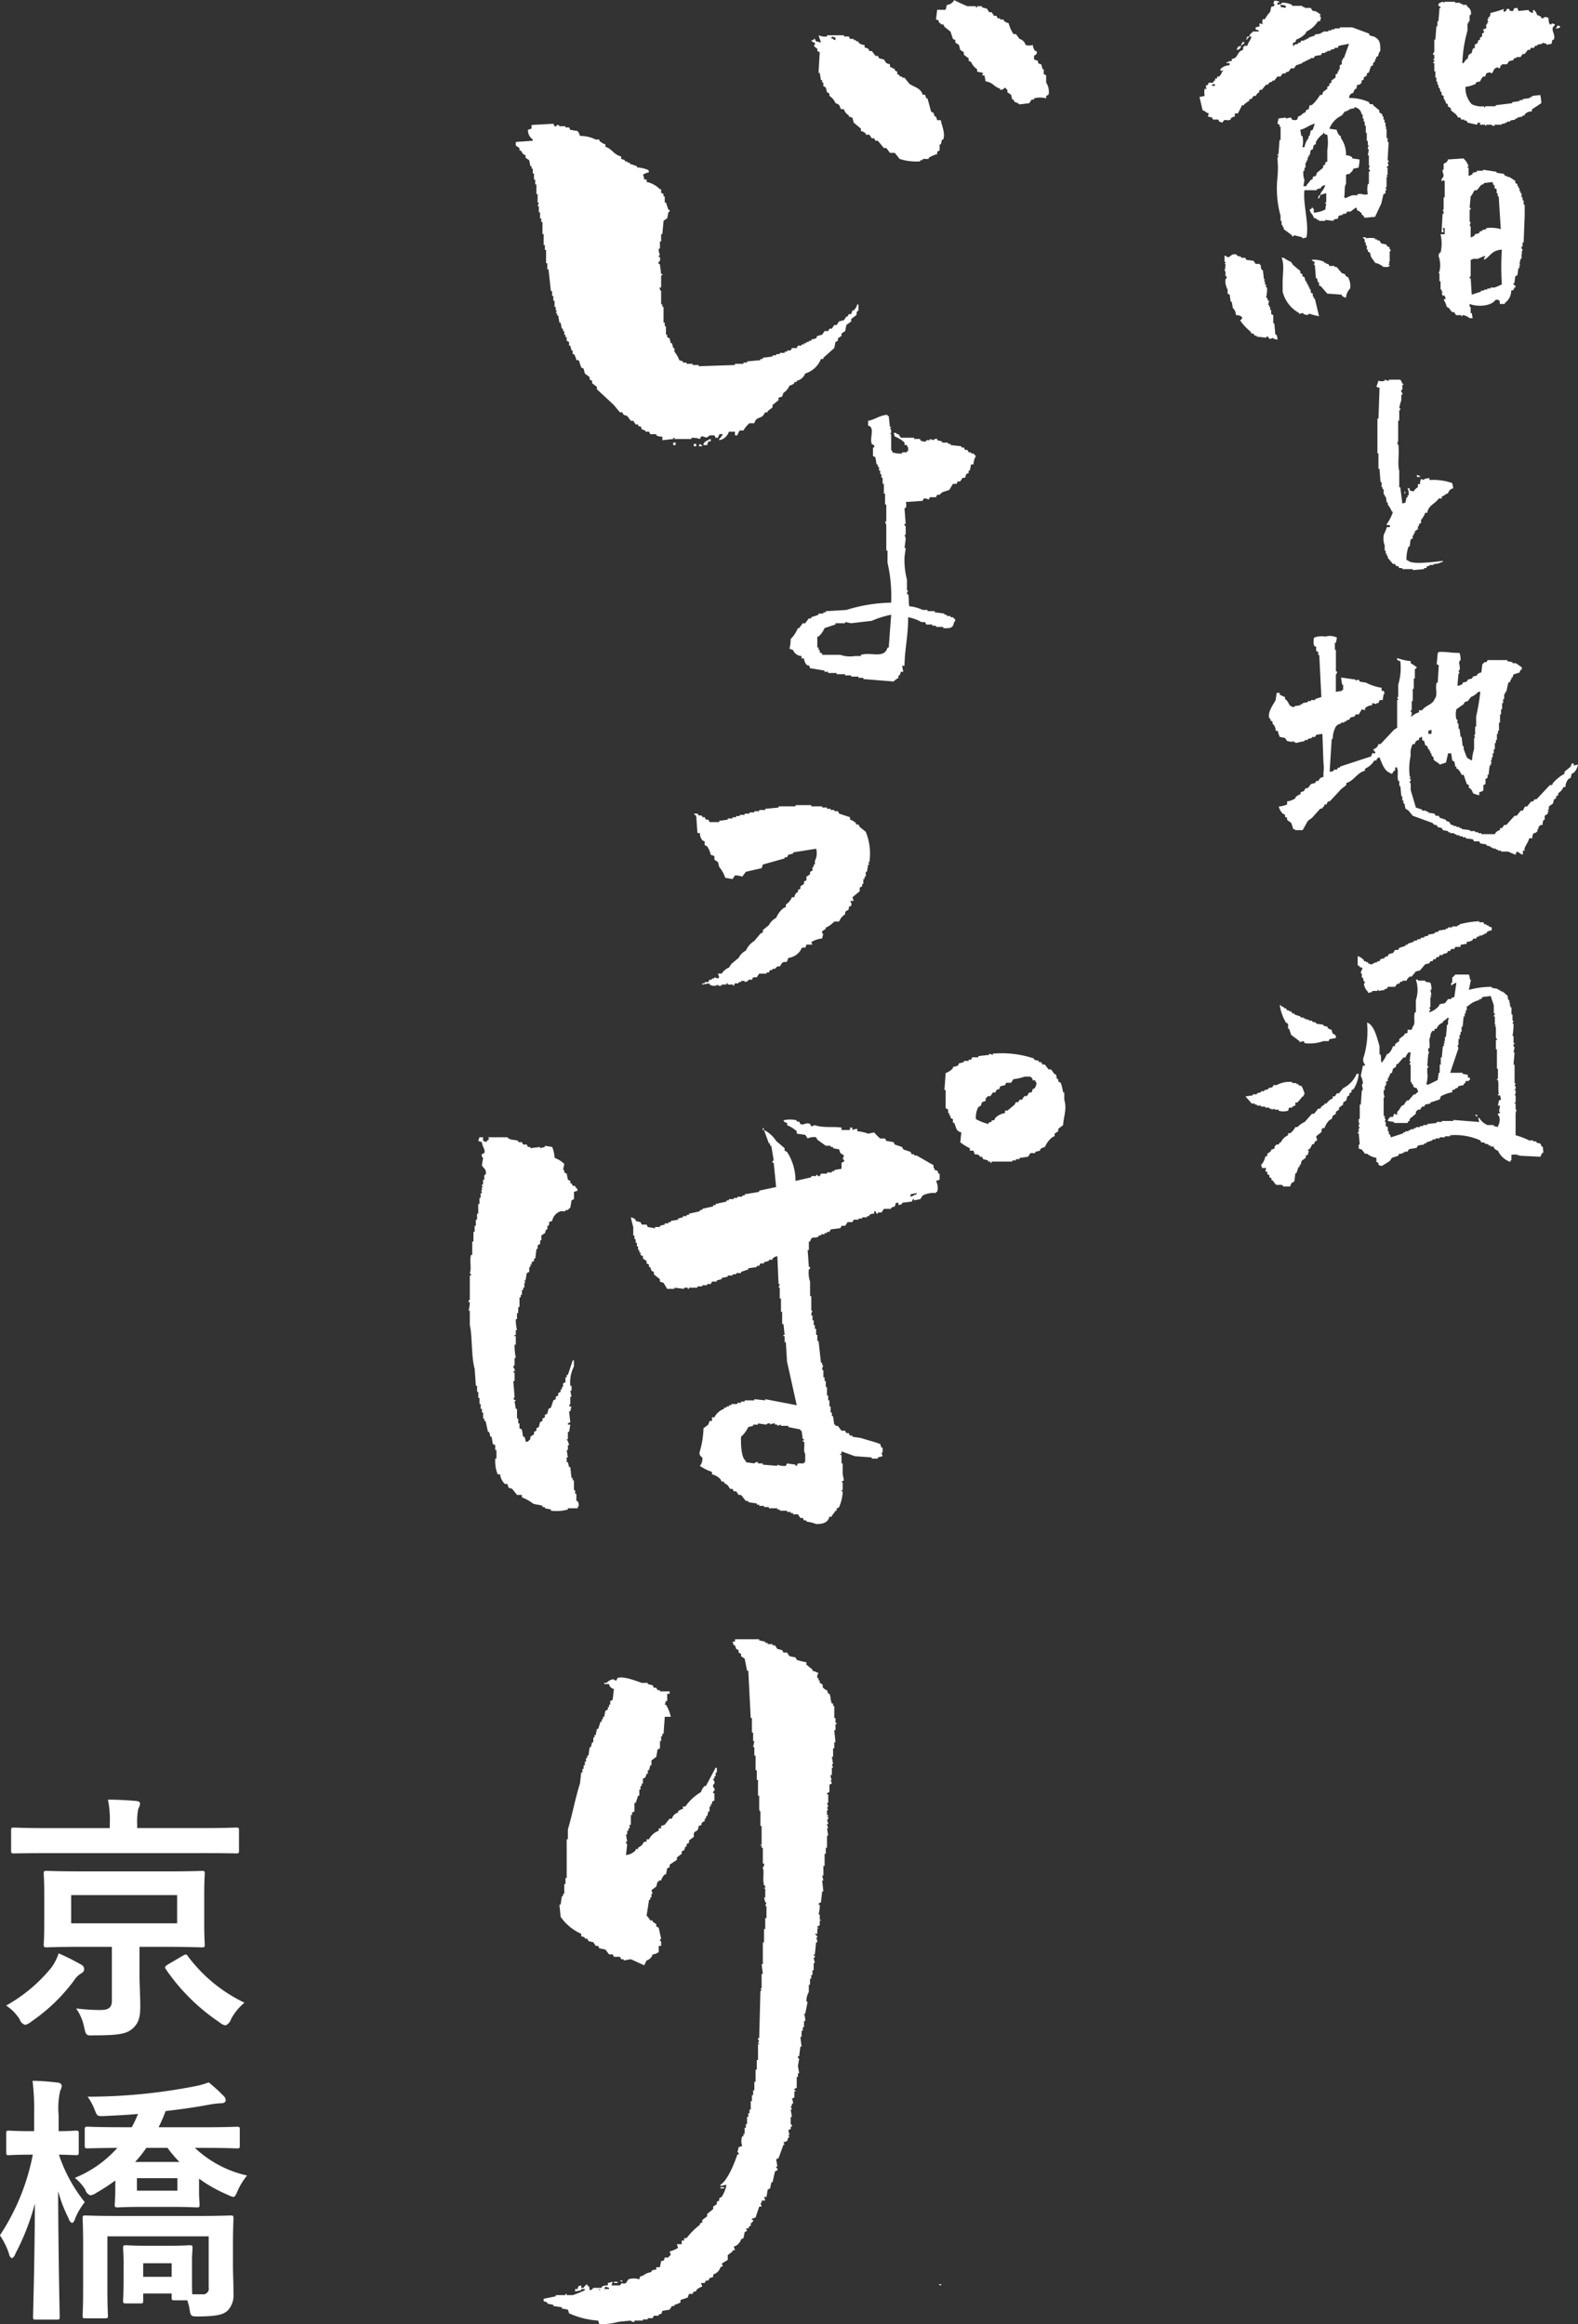
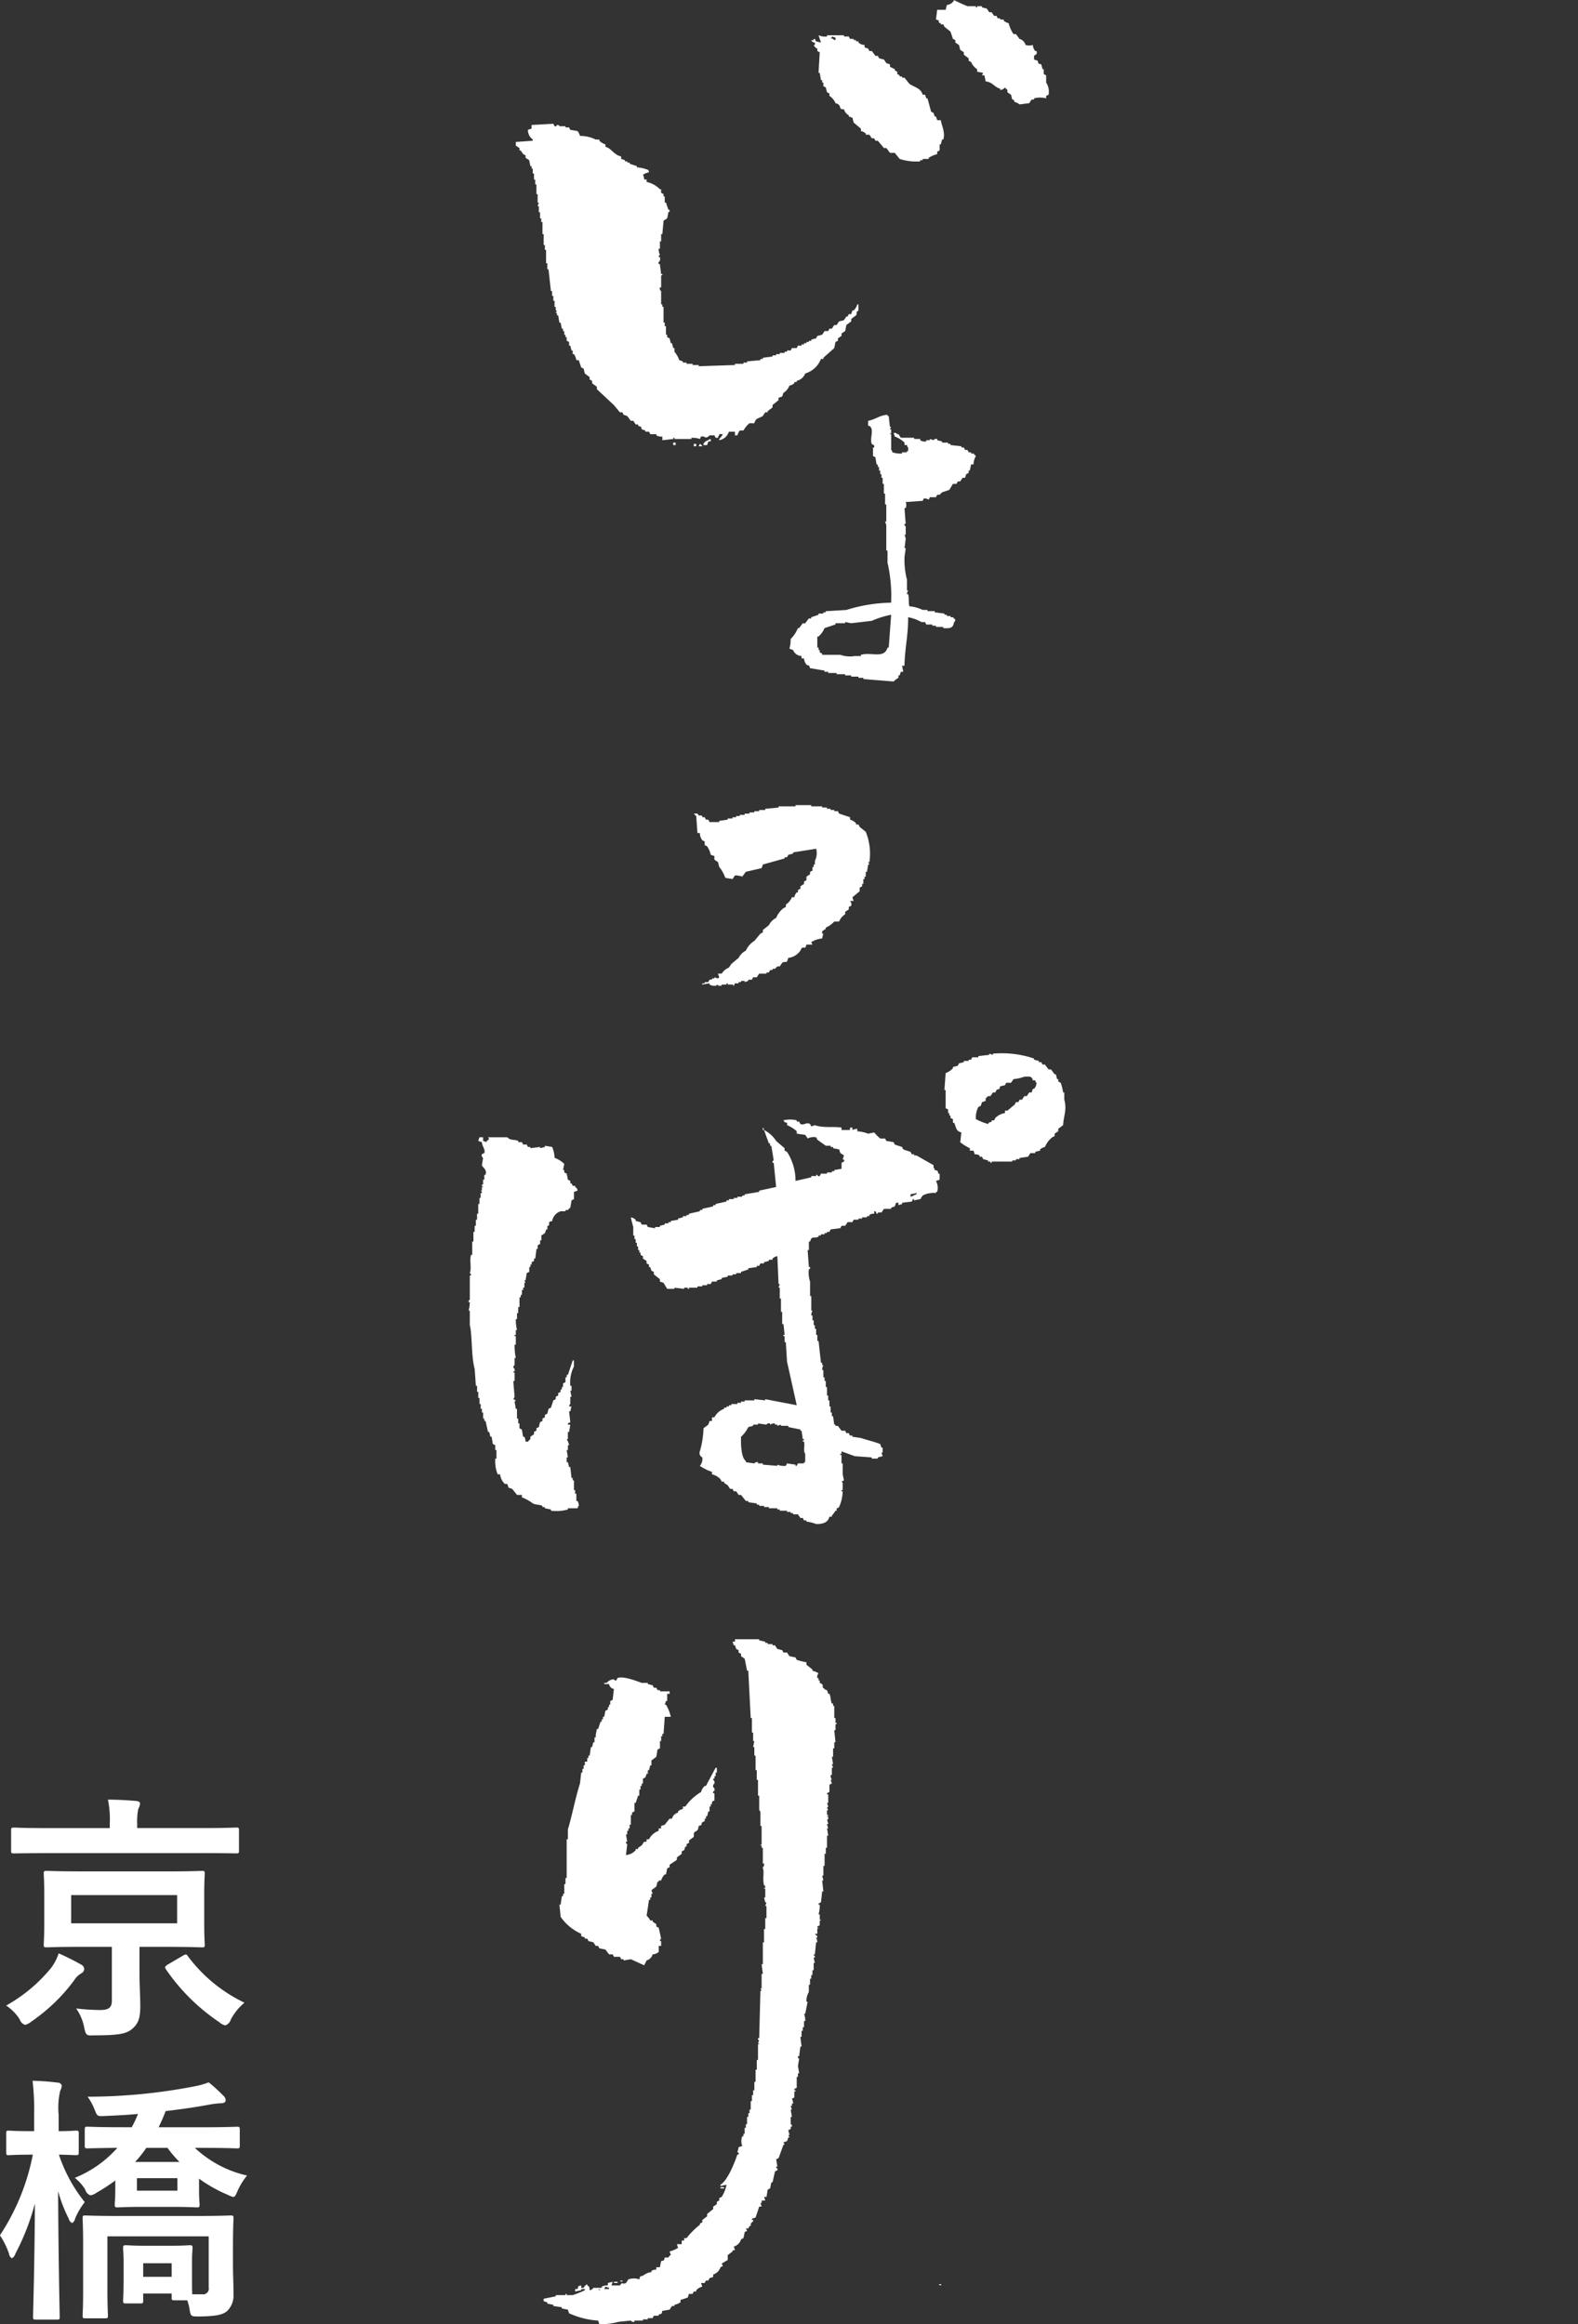
<svg xmlns="http://www.w3.org/2000/svg" id="joppari_ttl.svg" width="190" height="279.844" viewBox="0 0 190 279.844">
  <rect x="0" y="0" width="190" height="279.844" fill="#333333" stroke="none" />
  <defs>
    <style>
      .cls-1 {
        fill: #fff;
        fill-rule: evenodd;
      }
    </style>
  </defs>
-   <path id="鮨と地酒" class="cls-1" d="M449.1,154.043l0.375-.122c0.042-.207.083-0.412,0.125-0.617h0.124v-0.247h0.127a1.442,1.442,0,0,0-.127-0.862h0.252v0.247a1.377,1.377,0,0,0,.5.122,1.242,1.242,0,0,1,.5-0.493V151.7h0.252a1.456,1.456,0,0,1,.124-0.617c0.125,0.042.251,0.083,0.376,0.123v-0.123l0.626-.124v0.247a6.842,6.842,0,0,1,2.752.37c0.042,0.206.084,0.411,0.127,0.618a0.8,0.8,0,0,0-.627.615c-0.429.107-.323,0.255-0.751,0.372v0.246H453.48c-0.4.651-1.256,0.8-1.378,1.724h-0.251a2.648,2.648,0,0,1-.5.865v0.371l-0.249.121v0.247h-0.127v0.371c-0.123.081-.25,0.164-0.373,0.247v0.246h-0.127v0.247h-0.123v0.369l-0.252.125c-0.042.285-.083,0.573-0.124,0.862H449.85a4.261,4.261,0,0,0-.251,1.6c0.085,0.039.166,0.08,0.251,0.122,0.484,0.486,3.293.089,4.129,0v0.125h-0.126a1.865,1.865,0,0,1-1,.246v0.122h-0.5v0.124H452.1c-0.042.08-.085,0.164-0.127,0.247h-0.249v0.123l-1.375.124v-0.124H449.1v-0.123h-0.374l-0.126-.247h-0.25c-0.043-.083-0.085-0.166-0.124-0.246h-0.251c-0.21-.246-0.417-0.493-0.627-0.74v-0.247h-0.124v-0.246H447.1v-0.371h-0.126V159.1a2.6,2.6,0,0,1-.125-1.233c0.1-.308.3-0.639,0.376-0.986H447.6v-0.247h-0.376v-0.125a5.4,5.4,0,0,0,.751-1.479h-0.126a3.456,3.456,0,0,0-.5-0.864v-0.245h-0.124q-0.061-.37-0.125-0.739h-0.126v-0.247h-0.125v-0.618h-0.126v-0.246H446.6v-0.618h-0.127c-0.04-.533-0.083-1.067-0.123-1.6h-0.127V148H446.1v-4.193h0.125q0.065-1.85.127-3.7c-0.127-.039-0.252-0.08-0.377-0.122,0.084-.248.168-0.494,0.25-0.74a1.056,1.056,0,0,0,.751,0v-0.125l0.375,0.125h0.127v-0.125h1.375a1.467,1.467,0,0,1,.25.494h0.124v0.123H449.1v0.617h-0.124a0.327,0.327,0,0,0,.124.37c0.039,0.265-.124.247-0.124,0.247v0.615a6.121,6.121,0,0,0-.25.987h0.124c0.036,0.263-.124.247-0.124,0.247v1.233H448.6V146.4a2.637,2.637,0,0,1-.124.493H448.6c0.188,1.03-.121,2.346.126,3.206v1.973h0.124c0.084,0.657.167,1.316,0.25,1.972m1.752-3.452c0.123,0.041.25,0.084,0.375,0.122v0.124h-0.375v-0.246Zm-1.5,1.973c0.141,0.139.05,0,.124,0.246H449.35v-0.246Zm-24.3-45.874c0.43,0.115.323,0.262,0.751,0.368-0.04.124-.083,0.248-0.125,0.371,0.166,0.04.334,0.082,0.5,0.124,0.043,0.082.085,0.162,0.125,0.246h0.626c0.042,0.083.084,0.163,0.125,0.246l0.375,0.125c0.391-.639.421-0.094,1-0.371v-0.123a1.043,1.043,0,0,1,.5-0.247v-0.371h0.375c0.169-.329.334-0.656,0.5-0.985h0.251v-0.124a2.635,2.635,0,0,0,.5-0.37h0.124v-0.247h0.25c0.084-.122.166-0.246,0.251-0.371h0.249c0.085-.122.167-0.244,0.251-0.368h0.125c0.041-.123.083-0.246,0.125-0.371h0.251c0.165-.2.334-0.411,0.5-0.616h0.249l0.127-.246c0.123-.042.25-0.083,0.375-0.122v-0.125h0.249c0.124-.164.251-0.329,0.374-0.493h0.378c0.082-.123.165-0.247,0.249-0.369h0.374v-0.125l0.376-.122c0.085-.124.166-0.246,0.251-0.37h0.376c0.082-.123.167-0.247,0.25-0.37l0.751-.249v-0.122h0.25v-0.125h0.25v-0.121h0.251v-0.125h0.25V100.4h0.374c0.042-.082.084-0.164,0.124-0.246q0.375-.063.75-0.123c0.042-.083.085-0.165,0.127-0.246h0.374V99.66h0.25V99.536h0.376V99.414l0.5-.125V99.167h0.375c0.042-.084.083-0.164,0.126-0.247,0.416-.083.835-0.163,1.25-0.246q-0.31.864-.622,1.726h-0.127v0.247h-0.125v0.492l-0.25.125v0.494h-0.126V102h-0.126v0.247c-0.082.039-.166,0.08-0.248,0.122v0.371c-0.169.122-.334,0.246-0.5,0.369v0.247l-0.25.124v0.245c-0.081.041-.166,0.082-0.25,0.123V104.1c-0.166.123-.332,0.248-0.5,0.371-0.039.123-.082,0.247-0.123,0.369h-0.25a5.165,5.165,0,0,1-1,1.234h-0.249c-0.043.163-.085,0.329-0.124,0.492-0.341.095-.287,0.03-0.376,0.371-0.484.13-.393,0.37-0.876,0.493-0.041.124-.083,0.247-0.126,0.37a0.719,0.719,0,0,1-.624,0c-0.042-.084-0.084-0.164-0.126-0.246l-0.627.123v-0.123c-0.352.063-.451,0.057-0.875,0.123l-0.126.616c0.084,0.041.169,0.082,0.251,0.124v0.247h0.127v1.6H434.31q-0.06.864-.125,1.727h-0.126v0.124h0.126c-0.042.122-.084,0.247-0.126,0.369a11.766,11.766,0,0,1,0,2.344,12.2,12.2,0,0,0,.378,4.562v0.617h0.123V120.5h0.126v0.246h0.126v0.248q0.5,0.369,1,.738v0.124a0.191,0.191,0,0,0,.25-0.124c0.332,0.083.667,0.165,1,.247V122.1a1.384,1.384,0,0,0,.5-0.124c0.315-1.771-.448-4-0.25-5.671h1.5v-0.124l0.5-.124v-0.124a1.046,1.046,0,0,1,.5-0.247c-0.134.585-.5,0.735-0.624,1.233a3.2,3.2,0,0,1,.749-0.246v1.111h-0.125v0.123h0.125c-0.041.246-.082,0.493-0.125,0.739a3.846,3.846,0,0,1-1.375.371v-0.493h-0.126V118.4h-0.125v0.124c-0.083.039-.165,0.081-0.249,0.122,0.115,0.488.384,0.539,0.5,0.987l0.374,0.124v0.122h0.25v0.125h0.751v-0.125l1,0.125v-0.125a1.07,1.07,0,0,1,.5-0.122c0.042-.124.083-0.246,0.126-0.37,0.166-.042.334-0.084,0.5-0.122v-0.125h0.376c0.039-.083.081-0.164,0.124-0.247h0.376c0.239-.113.436-0.363,0.751-0.493,0.039,0.124.081,0.246,0.124,0.37a0.436,0.436,0,0,1,.376.247h0.124v0.248h0.127l0.249,0.368c0.417-.042.832-0.083,1.251-0.122,0.252-.535.5-1.07,0.752-1.6,0.081-.369.165-0.741,0.249-1.109l0.25-.125v-0.368H447.2c-0.043-.124-0.084-0.248-0.125-0.372H447.2V114.7h0.125c-0.042-.082-0.084-0.163-0.125-0.246h0.125V113.6H447.2a0.413,0.413,0,0,1,.25-0.247c-0.042-.124-0.085-0.247-0.125-0.371a0.207,0.207,0,0,0,.125-0.247h-0.125c0.04-.739.083-1.479,0.125-2.219h-0.125v-0.493H447.2v-1.109h-0.125c0.041-.083.082-0.165,0.125-0.246h-0.125V108.17h-0.125V107.8h-0.125v-0.37h-0.127v-0.247c-0.122-.082-0.249-0.164-0.373-0.246V106.69c-0.249-.207-0.5-0.413-0.751-0.617v-0.124h-0.376c-0.042-.082-0.085-0.164-0.124-0.245a5.409,5.409,0,0,0-2.379-.494,0.584,0.584,0,0,1,.5-0.617,1.054,1.054,0,0,1,.25-0.494h0.126a1.571,1.571,0,0,1,.124-0.493h0.25l0.25-.246v-0.247l0.25-.123v-0.246c0.126-.083.251-0.166,0.376-0.247v-0.246l0.251-.125c0.082-.246.166-0.492,0.25-0.739,0.081-.042.166-0.083,0.25-0.123v-0.249l0.25-.247v-0.246h0.125v-0.244l0.25-.124a1.047,1.047,0,0,1,.25-0.618c0.01-1.053-.077-1.352-0.751-1.726-0.166-.039-0.335-0.081-0.5-0.123-0.042-.083-0.085-0.163-0.124-0.246l-2-.74h-1.5v0.123H440.94v0.124h-0.376V97.07h-0.373v0.124h-0.628v0.122h-0.25v0.125q-0.375.063-.75,0.122v0.124c-0.25.084-.5,0.164-0.748,0.247v0.122h-0.251V98.18h-0.25V98.3h-0.377c-0.042.083-.084,0.166-0.123,0.246h-0.251v0.125c-0.37.177-.242-0.131-0.5,0.246h-0.127V98.55c0.341-.093.285-0.028,0.377-0.369a2.8,2.8,0,0,0,1.126-.739c0.041-.083.083-0.164,0.125-0.247a3.228,3.228,0,0,0,1.376-1.233h0.25c0.042-.163.084-0.331,0.123-0.493a0.178,0.178,0,0,1-.123-0.247h0.123a2.47,2.47,0,0,0-.75-0.493h-0.25c-0.082-.124-0.167-0.246-0.248-0.371h-0.751V94.235h-0.25V94.111h-1.251V93.988a2.516,2.516,0,0,0-1.253-.246v0.122l-0.5.124V93.742c0.251-.075.109,0.017,0.251-0.124a1.5,1.5,0,0,0-.625-0.123l-0.126.369h0.126v0.247l-0.374.124c-0.042.205-.085,0.41-0.127,0.615a3.247,3.247,0,0,0-.623.865H432.31a0.674,0.674,0,0,0,0,.615c-0.125-.039-0.25-0.081-0.376-0.122-0.1.358-.068,0.025,0,0.369l-0.5.124v0.247c0.127,0.041.251,0.083,0.376,0.122v0.124H431.06v0.122a0.579,0.579,0,0,0-.377.494h0.25c-0.112.487-.39,0.656-0.5,1.11h-0.377v0.122h-0.124v0.371c-0.639.159-.585,0.669-1,0.987-0.126.042-.25,0.083-0.373,0.122v0.246h-0.376v0.125h-0.251v0.122H428.3v0.249a1.518,1.518,0,0,0-1.123.494c0.139,0.362-.02.135,0.374,0.122a0.215,0.215,0,0,1-.125.124,1.891,1.891,0,0,1-.375.616H426.8v0.246h-0.251v0.247H426.43l-0.126.247h-0.5c-0.04.082-.083,0.163-0.125,0.246-0.095.1-.24,0.049-0.249,0.246,0.042,0.083.083,0.165,0.123,0.247H425.3a2.117,2.117,0,0,0,0,.862l-0.625.125Zm12.011,3.081h-0.127c-0.042-.246-0.084-0.493-0.123-0.739,0.66-.15,1.107-0.594,1.749-0.74-0.082.247-.167,0.493-0.25,0.74-0.082.041-.167,0.082-0.248,0.124l-0.126.615h-0.124v0.247a2.4,2.4,0,0,0-.5,1.11h-0.25a2.973,2.973,0,0,0,0-1.357m3,1.727v1.357c-0.083.039-.166,0.081-0.25,0.122v0.247c-0.082.042-.167,0.083-0.251,0.124V113.6l-0.75.615c-0.04.124-.082,0.247-0.125,0.371l-0.375.122v0.247c-0.082.042-.167,0.083-0.248,0.125a6.006,6.006,0,0,1-.5.614v0.125h-0.376c0.041-.246.084-0.493,0.126-0.739a2.322,2.322,0,0,1-.126-1.111h0.126V113.6h0.125v-0.618h0.125V112.73h0.124v-0.368h0.127v-0.247h0.124c0.042-.207.084-0.411,0.126-0.617,0.081-.042.166-0.083,0.248-0.123,0.041-.166.083-0.329,0.126-0.493l0.249-.124v-0.247a2.686,2.686,0,0,1,.875-0.986V109.4h0.127v0.122l0.374,0.124a6.039,6.039,0,0,1,0,1.849m3.254-5.054v-0.125a0.956,0.956,0,0,1,.875.863h0.127v0.494h0.123v0.369h0.126v0.494h0.125V109.4h0.125v0.986h0.125v0.493h0.126a0.884,0.884,0,0,0-.126.493h0.126l-0.126.74h0.126v1.233h0.124a0.972,0.972,0,0,0-.124.493h0.124c0.038,0.247-.124.247-0.124,0.247v1.48h-0.126a3.169,3.169,0,0,0,0,1.233h-0.125c-0.237.167-.613-0.15-1.126,0v0.121h-0.625c-0.252.082-.636,0.27-0.877,0.372v-0.125h-0.122c0.163-.333-0.013-1.333.249-1.6v-1.111a1.069,1.069,0,0,1,.5-0.123V114.21a0.674,0.674,0,0,0,.375-0.493c0.208-.041.415-0.083,0.626-0.122a4.221,4.221,0,0,0,.124-0.987l-0.875-.124v-0.122a1.041,1.041,0,0,0-.75-0.247,3.445,3.445,0,0,0-.626-2.1v-0.247h-0.125a1.554,1.554,0,0,1-.376-0.739l-0.877-.123a2.933,2.933,0,0,1,1.5-1.6c0.125-.165.252-0.33,0.374-0.494h0.251V106.69h0.249v-0.125c0.21-.041.417-0.082,0.627-0.121m-8.881-12.456a1.613,1.613,0,0,1,.623.123v0.246c-0.208-.039-0.416-0.081-0.623-0.122V93.988Zm-8.258,9.618H426.3v-0.122c0.084,0.039.167,0.08,0.249,0.122v0.123c-0.065-.008-0.515.072-0.374-0.123m40.906-7.274h-0.249a1.823,1.823,0,0,1-.126-0.74,0.673,0.673,0,0,0-.5-0.123,0.331,0.331,0,0,1-.377.123V95.468a1.2,1.2,0,0,0-.5-0.246,1.447,1.447,0,0,0-.25-0.495,0.206,0.206,0,0,1-.123-0.122h-0.127v0.369a1.179,1.179,0,0,1-.5-0.246V94.605c-0.417.041-.835,0.083-1.252,0.122-0.041-.122-0.083-0.247-0.126-0.369-0.421.046-.4,0-0.5,0.369h-0.373c-0.087-.036-0.035-0.343-0.377-0.247-0.04.083-.082,0.166-0.124,0.247l-0.25.124c-0.1-.357-0.068-0.028,0-0.371a12.722,12.722,0,0,1-1.626.493,0.874,0.874,0,0,1-.125.495h-0.127v0.246H459.33c0.042,0.124.084,0.248,0.123,0.37H459.33v0.247H459.2v0.493l-0.375.121c0.042,0.125.084,0.247,0.124,0.372l-0.249.122v0.371c-0.083.041-.166,0.083-0.251,0.121V98.18l-0.25.123v0.248c-0.124.082-.251,0.163-0.374,0.247v0.37c-0.084.04-.167,0.081-0.25,0.122-0.043.163-.085,0.329-0.126,0.493-0.125.083-.251,0.164-0.375,0.247-0.043.164-.083,0.329-0.125,0.493h-0.125c-0.124.163-.25,0.33-0.376,0.493h-0.124a16.453,16.453,0,0,1,.625-3.945V96.208h0.125V95.963H457.2V95.222h0.126a0.83,0.83,0,0,0-.375-0.989l-0.125-.246h-0.5V93.865h-0.25V93.741H455.45V93.619H454.2c-0.117.039,0.037,0.195-.125,0.122V93.619a1.145,1.145,0,0,0-.627.246v0.247l0.25,0.121v0.125h-0.123q-0.065.8-.127,1.6h-0.123v0.615H453.2q-0.06.8-.124,1.6H452.95v1.481a0.326,0.326,0,0,0-.125.37h0.125v0.493h-0.125v0.124h0.125c0.047,0.244-.073.157-0.125,0.247v0.122h0.125V102h0.125v0.74H453.2v0.493h0.127v0.371h0.123v0.369h0.127c0.042,0.164.084,0.33,0.123,0.494h0.127v0.371c0.084,0.038.165,0.08,0.25,0.121v0.372H454.2v0.246h0.125v0.246l0.25,0.122V106.2c0.125,0.083.251,0.164,0.374,0.247v0.247c0.211,0.164.419,0.329,0.627,0.493,0.084,0.124.165,0.247,0.25,0.371h0.251c0.041,0.081.083,0.164,0.123,0.247h0.377v0.122h0.25c0.042,0.083.085,0.163,0.125,0.246,0.375,0.083.749,0.163,1.126,0.246,0.042-.083.084-0.163,0.124-0.246h0.25v0.246h0.627v0.126H459.2v-0.126h0.626a0.329,0.329,0,0,0,.374.126v-0.126h0.877v-0.121h0.375v-0.125h0.249v-0.122h0.377v-0.124c0.208-.042.415-0.083,0.625-0.122v-0.124h0.249v-0.123l0.627-.124v-0.123h0.25v-0.124a1.107,1.107,0,0,1,.876-0.369v-0.247c0.375-.247.752-0.493,1.126-0.74a4.945,4.945,0,0,0-.124-0.985c-0.334.038-.669,0.08-1,0.121v0.125H464.46v0.122l-0.877.125v0.121h-0.376v0.125c-0.291.039-.583,0.081-0.874,0.122v0.124q-1,.121-2,0.247V106.2H459.08v0.124h-0.127V106.2a2.68,2.68,0,0,1-1.5-.247,2.87,2.87,0,0,1-.749-2.095,3.429,3.429,0,0,0,1.248-.37V103.36a0.874,0.874,0,0,1,.5-0.124,1.86,1.86,0,0,1,.376-0.615h0.251c0.042-.125.085-0.247,0.124-0.371a1.012,1.012,0,0,1,.5-0.122l0.125,0.122c0.366-.233.109-0.569,0.751-0.74,0.142,0.138,0,.053.25,0.125,0.042-.125.085-0.247,0.125-0.372h0.125v-0.122h0.624c0.085-.124.17-0.246,0.251-0.37,0.168-.042.334-0.084,0.5-0.123,0.042-.083.085-0.166,0.127-0.247h0.25v-0.123h0.5l0.25-.371h0.25c0.127-.165.251-0.329,0.376-0.492h0.251c0.04-.084.082-0.166,0.125-0.247h0.376c0.039-.083.081-0.166,0.123-0.246h0.25V98.8c0.208-.043.417-0.084,0.626-0.125V98.551l0.5,0.122V98.8l0.626-.125a0.942,0.942,0,0,1,.125-0.493h0.126c0.286-.707-0.555-1.257.123-1.726V96.332c-0.123-.043-0.249-0.083-0.374-0.123v0.123Zm1,0.246c-0.085-.042-0.167-0.083-0.251-0.122-0.084.122-.165,0.245-0.25,0.369,0.215,0.05.62-.111,0.5-0.247m-37.779,1.6h0.124V98.056a0.481,0.481,0,0,0,.249-0.245h-0.249c-0.039.122-.082,0.245-0.124,0.368m-0.375.494h0.125c0.079-.229-0.073-0.176-0.125-0.247-0.085.124-.167,0.247-0.251,0.369,0.12,0.174.251-.122,0.251-0.122m-0.251.246c-0.125.042-.25,0.083-0.374,0.122-0.077.246,0.015,0.106-.126,0.246v0.125a0.5,0.5,0,0,0,.5-0.493m23.769,27.374h0.125v0.986H453.7v0.987h0.125v0.246h0.126v0.124h-0.126c0.041,0.123.084,0.247,0.126,0.37H454.2c0.04,0.124.081,0.246,0.122,0.371a0.876,0.876,0,0,0-.249.122,2.571,2.571,0,0,1,.376.864c0.083,0.041.166,0.083,0.25,0.122,0.123,0.165.25,0.33,0.375,0.5h0.25c0.084,0.122.166,0.247,0.25,0.369H456.2v0.125h0.125V131.35a1.479,1.479,0,0,1,.876.371h0.375c-0.083-.211-0.045-0.375-0.125-0.618h-0.126v-0.739H457.2V130c0.956,0.392,2.636.276,3.127-.5h0.375v0.124h0.125V130h0.626v-0.124a1.79,1.79,0,0,0,.752-1.48c0.339-.094.284-0.03,0.373-0.371h0.127c0.12-.329-0.284-0.252-0.251-0.494h0.124c0.042-.286.084-0.574,0.127-0.861,0.082-.042.165-0.084,0.249-0.125,0.041-.286.083-0.574,0.124-0.862h0.127v-0.37h0.124l-0.124-.123c0.04-.206.082-0.411,0.124-0.618h0.125v-0.615h0.125l-0.125-.125c0.041-.122.083-0.246,0.125-0.368a0.352,0.352,0,0,1-.125-0.371h0.125v-0.494h0.126q0.06-1.6.124-3.2v-1.356h-0.124V117.54h-0.126v-0.371h-0.125v-0.494h-0.125v-0.246h-0.124V116.06h-0.127v-0.247h-0.124v-0.246l-0.249-.124V115.2a7.636,7.636,0,0,0-.752-0.493h-0.25v-0.122h-0.25c-0.041-.083-0.084-0.165-0.126-0.247l-0.874-.124v-0.123l-1.629-.246v0.122h-0.749v0.124c-0.166.042-.334,0.083-0.5,0.123v0.124a1.074,1.074,0,0,1-.5.247v-0.987h-0.125V113.47h0.125a1.981,1.981,0,0,0-.624-0.986c-0.627.04-1.251,0.082-1.878,0.124v0.121a0.785,0.785,0,0,1-.5.372v0.74h-0.124c-0.068.458,0.365,0.686-.126,1.109V115.2c0.1,0.142.126-.122,0.126-0.122,0.082,0.042.166,0.083,0.251,0.122v1.973h-0.127v1.479h-0.124a0.88,0.88,0,0,1,.124.494h-0.124c-0.042.739-.085,1.48-0.126,2.219h0.25a1.333,1.333,0,0,0-.124-0.493H454.2v0.74h-0.5a4.808,4.808,0,0,1,0,2.219h-0.125c-0.043.125-.085,0.247-0.125,0.372a3.185,3.185,0,0,1,.125,1.848c-0.043.082-.085,0.165-0.125,0.247m3.753-6.166v-1.48h0.124c0.04-.244-0.124-0.246-0.124-0.246,0.041-.452.082-0.9,0.124-1.356,0.22-.179.319-0.6,0.5-0.739h0.25c0.166-.206.334-0.41,0.5-0.618,0.235-.169.18,0.055,0.376-0.246,0.332-.039.667-0.082,1-0.122l0.124,0.368h0.126v0.371c0.083,0.041.166,0.082,0.251,0.122v0.493h0.124v0.371h0.125q0.124,1.975.252,3.946a4.281,4.281,0,0,0-1.753-.124v0.124l-0.5.123v0.124h-0.251c-0.042.083-.084,0.163-0.126,0.247l-0.5.122v0.124a1.037,1.037,0,0,1-.5.247v-1.357H457.2q0.061-.246.124-0.494H457.2Zm0.124,6.537v-1.974c0.255-.049.248-0.121,0.251-0.124h0.627a5.62,5.62,0,0,1,.874-0.368c-0.077.246,0.018,0.107-.125,0.246v0.246c0.776-.455.885-1.141,2.126-1.232a32.175,32.175,0,0,0,0,4.191c-0.24.109-.624,0.285-0.875,0.37h-0.5v0.124H459.33v0.123h-0.375v0.124h-0.376v0.122l-1.125.371-0.126-1.973H457.2a0.218,0.218,0,0,1,.124-0.246m-18.388-9.372h0.123c0.042-.083.084-0.164,0.127-0.247v-0.122h-0.127c-0.04.122-.081,0.247-0.123,0.369m8.63,5.919c-0.123-.084-0.25-0.164-0.373-0.247v-0.122c-0.211-.041-0.419-0.083-0.626-0.125l-0.252-.37H446.07v-0.122h-0.251V122.1a3.579,3.579,0,0,0-1.124,0v-0.122h-0.376a1.277,1.277,0,0,0,.249.247v0.368H444.7v0.371h0.124v0.494h0.125v0.246c0.083,0.042.168,0.083,0.251,0.122,0.04,0.166.082,0.329,0.124,0.494,0.132,0.238.37,0.491,0.5,0.74a2.108,2.108,0,0,1,1,.492h0.627v-0.121h0.123c0.107-.14-0.095-0.109-0.123-0.124v-0.123h0.123c-0.042-.083-0.083-0.165-0.123-0.247h0.123v-1.233a0.287,0.287,0,0,0,.127-0.246H447.57v-0.247Zm-13.509,11.1a1.18,1.18,0,0,0-.124-0.616H433.81c-0.043-.455-0.084-0.906-0.124-1.358H433.56V131.35l-0.25-.125v-0.493h-0.125v-0.368H433.06v-0.247h-0.125c0.041-.164.083-0.329,0.125-0.493h-0.125c-0.041-.124-0.083-0.246-0.126-0.371h-0.124a3.987,3.987,0,0,0,.124-1.233h-0.124v-0.37H432.56v-0.37h-0.125c0.04-.081.083-0.164,0.125-0.246h-0.125c-0.042-.369-0.084-0.74-0.127-1.11h-0.122a1.081,1.081,0,0,1-.127-0.616h-0.124v-0.123h-0.5l-0.25-.371q-0.438-.06-0.876-0.123c-0.042-.082-0.085-0.163-0.125-0.246h-0.5v-0.124l-0.5-.122v-0.125c-0.855-.288-0.794.677-1.375,0.125h-0.123v0.739h0.123v0.123c-0.027.173-.165-0.046-0.123,0.124h0.123a3.3,3.3,0,0,1-.123.862h0.123v0.618h0.127a0.327,0.327,0,0,1-.127.369,2.018,2.018,0,0,0,.251,1.233v0.493c0.084,0.041.167,0.082,0.249,0.124,0.043,0.288.085,0.576,0.127,0.862h0.125c0.042,0.247.084,0.493,0.125,0.74a1.172,1.172,0,0,1,.375.864,1.057,1.057,0,0,1,.751.246,0.374,0.374,0,0,1-.251.37,5.986,5.986,0,0,0,1.251,1.357l0.126,0.246h0.25c0.041,0.084.083,0.165,0.125,0.247h0.25v0.124l1.126,0.123a0.191,0.191,0,0,1,.25-0.123l0.125,0.247a0.753,0.753,0,0,0,.5-0.124v0.124c0.166,0.039.334,0.081,0.5,0.123m3.627-2.96a0.285,0.285,0,0,1,.377-0.122,5.283,5.283,0,0,0,1,.244q-0.247-1.047-.5-2.094h-0.124v-0.247h-0.126V128.76c-0.082-.039-0.167-0.082-0.248-0.123v-0.37h-0.126V128.02h-0.124v-0.245h-0.127v-0.247h-0.124V127.28h-0.125q-0.065-.246-0.125-0.493c-0.085-.039-0.167-0.081-0.25-0.122v-0.246l-0.25-.125v-0.247q-0.438-.37-0.878-0.739c-0.082-.123-0.165-0.247-0.249-0.37a4.062,4.062,0,0,1-.875-0.493H434.56c0.358,0.812.123,1.869,0.126,3.083v0.985a4.028,4.028,0,0,0,2,2.59v0.125a1.172,1.172,0,0,1,.5-0.125v0.125c0.166,0.039.334,0.081,0.5,0.122m1.626-3.452c0.251,0.287.5,0.576,0.751,0.862l1.751,0.124v0.123a1.167,1.167,0,0,0,.5.246,1.733,1.733,0,0,1,.5-1.109,2.14,2.14,0,0,0-.249-1.355l-0.252-.124c-0.041-.084-0.084-0.164-0.124-0.246-0.124-.042-0.249-0.084-0.376-0.125-0.207-.247-0.416-0.494-0.624-0.741h-0.251v-0.121h-0.625c-0.043-.083-0.085-0.164-0.124-0.247H439.94v-0.124h-0.249v-0.123a2.913,2.913,0,0,0-1.5-.247,0.5,0.5,0,0,0,.377.247c-0.042.123-.084,0.247-0.124,0.37h0.124l0.126,1.6h0.124c0.042,0.164.085,0.329,0.127,0.494h0.123v0.37c0.084,0.04.167,0.081,0.25,0.123m30.428,57.447h-0.249c-0.042.124-.085,0.247-0.124,0.371l-0.751.615v0.247a4.877,4.877,0,0,0-1.376,1.111c-0.043.08-.085,0.162-0.125,0.246h-0.25l-1.628,1.726H464.99c-0.043.082-.085,0.164-0.125,0.247h-0.25c-0.168.205-.335,0.411-0.5,0.615h-0.25c-0.085.163-.168,0.33-0.25,0.493h-0.252q-0.25.308-.5,0.618h-0.249q-0.5.554-1,1.109h-0.25c-0.085.124-.169,0.246-0.251,0.371h-0.249v0.247a0.837,0.837,0,0,0-.627.492h-1.625v-0.124h-0.377v-0.122h-0.373v-0.124h-0.628v-0.122l-1-.125v-0.122h-0.25v-0.125h-0.374v-0.122h-0.377v-0.124h-0.25q-0.126-.184-0.249-0.37l-0.376-.123v-0.123l-0.751-.247c-0.041-.083-0.083-0.165-0.125-0.246h-0.375q-0.063-.126-0.126-0.246l-0.75-.125v-0.122h-0.25v-0.125h-0.5v-0.122c-0.25-.083-0.5-0.166-0.75-0.246q-0.314-1.052-.624-2.1v-0.862h-0.127a0.213,0.213,0,0,1,.127-0.247V187.2h-0.127v-0.125h0.127c-0.043-.084-0.085-0.163-0.127-0.246a7.479,7.479,0,0,1,.127-2.467,2.191,2.191,0,0,1,.249-1.355h0.251a0.5,0.5,0,0,1,.5-0.493v-0.247c0.246-.075.105,0.016,0.249-0.125h0.124v0.372c0.085,0.039.167,0.08,0.25,0.123,0.042,0.163.084,0.329,0.127,0.492l0.249,0.124c0.04,0.123.083,0.247,0.125,0.369h0.126v0.246h0.124v0.247h0.126v0.247l0.251,0.246v0.247c0.18,0.263.57,0.333,0.749,0.618l0.751-.248c0.083-.37.166-0.738,0.251-1.11h0.374c0.042,0.288.085,0.576,0.127,0.864l0.249,0.123c0.04,0.2.082,0.41,0.124,0.618h0.127v0.246h0.123a1.736,1.736,0,0,1,.5.74h0.25c0.125,0.369.25,0.74,0.377,1.108l0.249,0.125V188.3h0.124a1.393,1.393,0,0,1,.376.617,3.182,3.182,0,0,0,.751.247V188.8c0.124-.041.251-0.083,0.376-0.122l0.124-.124v-0.616c0.083-.042.166-0.084,0.251-0.125V187.2c0.082-.042.166-0.083,0.25-0.125V186.7h0.124c0.042-.371.085-0.74,0.127-1.11h0.123v-0.247h0.127c-0.043-.124-0.085-0.247-0.127-0.37h0.127V184.6h0.123v-0.493h0.127v-0.493h0.124v-0.74h0.126V182.51h0.124v-0.743h0.125V181.4h0.125v-0.988h0.127v-0.985h0.124v-0.618h0.125V178.07h0.124v-0.493h0.127v-0.618h0.124v-0.246h0.126c0.082-.371.167-0.74,0.25-1.111,0.083-.039.166-0.08,0.251-0.122v-0.246h0.123v-0.247h0.127c0.039-.124.081-0.246,0.123-0.371,0.251-.081.5-0.164,0.752-0.246a0.37,0.37,0,0,1,.249-0.37v-0.246c-0.239-.131-0.511-0.386-0.75-0.494h-0.374v-0.124c-0.211-.039-0.418-0.081-0.627-0.122v-0.125h-2.376l-0.125.247h-0.251a1.3,1.3,0,0,1-.249.247c-0.043.329-.085,0.659-0.125,0.987a1.073,1.073,0,0,0-.5.246v0.125c-0.169.04-.334,0.082-0.5,0.122l-0.125.246-0.5.125c-0.043.083-.085,0.164-0.124,0.246-0.169.042-.334,0.083-0.5,0.122v0.125a0.892,0.892,0,0,1-.627.246q0.063-.74.127-1.479h0.124c-0.042-.124-0.084-0.247-0.124-0.371h0.124c0.138-.709-0.264-0.931.124-1.234a2.314,2.314,0,0,0-.124-0.861c-1-.006-1.75-0.166-2.5-0.124a0.216,0.216,0,0,1-.124.124q-0.063.677-.127,1.355l0.251,0.124q-0.063,1.047-.124,2.095H453.23c-0.206.73,0.181,1.518-.25,1.975-0.193.656-1.146,0.793-1.5,1.355h-0.373v0.247a2.13,2.13,0,0,0-.878.494h-0.123a0.667,0.667,0,0,0,.123-0.494,0.213,0.213,0,0,1-.123-0.247h0.123v-1.109h0.126v-1.481h0.124v-1.233h0.127V174a1.135,1.135,0,0,0,.249-0.246,8.671,8.671,0,0,0-.749-0.494v-0.246a6.821,6.821,0,0,1-1.628-.371v0.246l0.377,0.125a6.975,6.975,0,0,1-.251,2.834v1.481h-0.126L448.6,177.7h-0.126v3.329c-0.123.082-.25,0.165-0.377,0.247L446.476,183h-0.251a0.8,0.8,0,0,1-.624.615,0.927,0.927,0,0,0,.25.371v0.122h-0.376c-0.043.125-.085,0.247-0.125,0.372q-1.877.613-3.752,1.233v0.122h-0.25c-0.042.083-.084,0.163-0.126,0.247h-0.375v0.124a0.888,0.888,0,0,1-.5.122q0.122-1.974.25-3.945h0.124a2.922,2.922,0,0,1,.251-1.234,0.885,0.885,0,0,1,.75-0.615v-0.126H442.1V180.29h0.247v-0.125c0.127-.042.251-0.083,0.376-0.122,0.043-.082.085-0.166,0.124-0.245l0.5-.125c0.043-.084.085-0.164,0.127-0.247h0.376c0.124-.2.247-0.41,0.374-0.618l0.376,0.124v-0.246a1.4,1.4,0,0,1,.875-0.371V178.07a3.155,3.155,0,0,1,.5.123V178.07h0.25c0.076-.247-0.018-0.106.126-0.247V177.7h0.375l0.126-.741h0.124c-0.042-.123-0.084-0.246-0.124-0.37H446.6V176.22a6.013,6.013,0,0,1-1.878-.618c-0.251-.039-0.5-0.08-0.75-0.122-0.042-.082-0.084-0.163-0.124-0.246l-0.376.122v-0.122l-1.752-.247c0.041,0.288.084,0.576,0.126,0.861h0.124v0.619h-0.124v0.122l-0.751.124v-2.1a0.324,0.324,0,0,0,.125-0.369H441.1v-2.59h-0.125V170.8H441.1q0.062-.309.125-0.618a1.851,1.851,0,0,0-1.376-.123,2.585,2.585,0,0,0-1.376.123,2.139,2.139,0,0,0,0,.986c0.084,0.042.165,0.084,0.249,0.125v0.493l0.251,0.123v0.371H439.1q0.122,2.526.25,5.054l-0.75.248V177.7h-0.5v0.123h-0.377v0.123l-0.626.124v0.123h-0.25v0.122l-0.75.125v0.122c-0.829-.105-0.543-0.624-1.125-0.985v-0.248c-0.34-.085-0.283-0.166-0.627-0.247v-0.246h-0.373c-0.042.288-.085,0.576-0.127,0.864-0.174.4-1.042,1.438-.751,2.219h0.126v0.246l0.251,0.125v0.247a1.079,1.079,0,0,1,.374.862h0.251a3.508,3.508,0,0,0,.249.739l0.627,0.125c0.084,0.123.166,0.247,0.251,0.37,0.208,0.041.415,0.082,0.624,0.12v-0.12h0.125v0.12h0.251v0.125l1.124-.245V182.51h0.376v-0.124c0.167-.042.335-0.083,0.5-0.123v-0.125H438.6c0.039-.082.081-0.163,0.123-0.247l0.752-.124q0.06,1.729.125,3.454a4.578,4.578,0,0,1,0,1.235v0.493c-0.125.038-.25,0.079-0.376,0.122-0.085.125-.166,0.246-0.25,0.371h-0.251c-0.042.08-.084,0.163-0.123,0.247-0.168.039-.334,0.08-0.5,0.121-0.125.164-.252,0.329-0.377,0.494h-0.249c-0.085.124-.166,0.247-0.25,0.371-0.127.039-.25,0.081-0.377,0.122v0.247a1.377,1.377,0,0,0-.624.371v0.122a2.655,2.655,0,0,1-1,.371v0.369a3.666,3.666,0,0,1-1,.246,1.722,1.722,0,0,0,.5.865c0.085,0.039.168,0.08,0.251,0.121v0.247l0.251,0.124v0.247l0.5,0.37c0.084,0.246.166,0.492,0.249,0.739,0.251,0.076.109-.018,0.251,0.125h0.874c0.211-.372.419-0.741,0.626-1.111l0.5-.37c0.335-.371.667-0.739,1-1.111h0.251v-0.121a0.442,0.442,0,0,0,.25-0.371h0.249c0.173-.561.181-0.2,0.5-0.493,0.417-.452.836-0.9,1.252-1.356l0.624-.493v-0.246c0.929-.255,1.282-1.245,2.254-1.48v-0.247a2.431,2.431,0,0,0,1.125-.987h0.25c0.076-.246-0.018-0.1.127-0.246s0-.054.249-0.125c0.251,0.618.583,1.671,1.25,1.852,0.141,0.138,0,.05.25,0.122,0.084-.122.168-0.247,0.249-0.369h0.127v-0.371h0.127v-0.122c0.368,0.419.06,1.077,0.249,1.726h0.124v0.615h0.127c0.04,0.41.081,0.823,0.123,1.234H449.1v0.493h0.125v0.371h0.125c0.041,0.205.082,0.409,0.125,0.614,0.125,0.084.25,0.164,0.376,0.247l0.5,0.618q1.186,0.429,2.376.863l0.25,0.246h0.25c0.042,0.083.085,0.164,0.127,0.246l0.5,0.125,0.125,0.247c0.208,0.038.416,0.081,0.627,0.122v0.124h0.249v0.122h0.5v0.124h0.251v0.123h0.374V194.1h0.376v0.122h0.374v0.125c0.292,0.038.585,0.08,0.876,0.122,0.041,0.083.083,0.163,0.125,0.246h0.626c0.041,0.084.082,0.164,0.124,0.247l0.752,0.124v0.122l0.5,0.124v0.123h0.25v0.124h0.377V195.7h0.249v0.124h0.376v0.123h0.876a6.191,6.191,0,0,0,.875.37c0.042-.123.084-0.247,0.125-0.37,0.429,0.113.321,0.262,0.752,0.37v-0.493h0.25c-0.271-.247.457-1,0.5-1.479h0.374c0.069-.935.3-0.4,0.627-0.864v-0.247h0.124v-0.247a1.317,1.317,0,0,0,.249-0.246h0.252a1.15,1.15,0,0,1,.125-0.616h0.124v-0.493c0.127-.084.25-0.166,0.377-0.246v-0.247h0.124c0.065-.163-0.057-0.04-0.124-0.125v-0.122h0.124v-0.371l0.5-.368c0.041-.166.083-0.33,0.124-0.494l0.252-.124v-0.246c0.082-.042.166-0.084,0.25-0.123v-0.247a1.543,1.543,0,0,0,.625-0.74h0.249a1.459,1.459,0,0,1,.377-0.985c0.081-.042.165-0.083,0.25-0.125,0.039-.163.082-0.33,0.124-0.493,0.084-.042.166-0.084,0.249-0.122a1.738,1.738,0,0,0,.5-0.987c-0.167.039-.332,0.081-0.5,0.123v-0.247Zm-14.133-6.537,0.874-.615c0.043-.082.084-0.164,0.125-0.247l0.376-.123c0.125-.164.249-0.329,0.376-0.494a2.169,2.169,0,0,0,.874-0.616h0.25a25.311,25.311,0,0,1-.5,2.96v1.232h-0.123v0.986h-0.127c0.043,0.124.085,0.247,0.127,0.372h-0.127v1.355a5.547,5.547,0,0,0-.25,1.357,1.893,1.893,0,0,1-.624-0.371c-0.127-.329-0.252-0.656-0.377-0.986v-0.369h-0.124c-0.043-.371-0.084-0.741-0.126-1.111h-0.126c-0.04-.329-0.081-0.657-0.124-0.986h-0.124v-0.615h-0.127v-0.494h-0.123a2.5,2.5,0,0,1,0-1.235M452.23,181.4l0.376-.123v0.491H452.23V181.4Zm-8.506,27.126v1.11l0.25,0.123v0.124h0.25v0.123h0.127a0.989,0.989,0,0,0-.254.616h0.127v0.5h0.127c0.04,0.165.081,0.328,0.122,0.494H444.6a0.271,0.271,0,0,1-.127.247,1.655,1.655,0,0,0,.5.985v0.123c0.166-.042.334-0.083,0.5-0.123v-0.124H446.1V212.6h0.123v0.122c0.251-.042.5-0.082,0.751-0.122v-0.125h0.25c0.042-.082.084-0.163,0.123-0.245h0.878c0.084-.122.166-0.247,0.25-0.369h0.25c0.042-.083.085-0.167,0.127-0.247H449.1v-0.125h0.5c0.041-.082.083-0.163,0.125-0.246,0.026-.024.25-0.246,0.25-0.246h0.25c0.166-.206.334-0.411,0.5-0.617l0.5-.123q0.312-.372.627-0.741l0.5-.124c0.04-.081.082-0.164,0.124-0.246h0.25c0.042-.082.085-0.164,0.127-0.247h0.249c0.041-.08.083-0.164,0.124-0.247h0.251l0.125-.244h0.375v-0.125c0.166-.041.334-0.083,0.5-0.121,0.042-.084.084-0.167,0.127-0.247h0.249c0.041-.083.083-0.166,0.125-0.247h0.376c0.04-.082.082-0.165,0.124-0.247h0.625V207.17l0.753-.123V206.8a1.071,1.071,0,0,0,.749-0.247v-0.124h0.375c0.042-.081.084-0.164,0.127-0.246h0.249V206.06h0.376v-0.124h0.249v-0.123h0.251v-0.122a0.9,0.9,0,0,1,.626-0.247v-0.371c-0.127-.041-0.25-0.082-0.377-0.121v-0.125h-0.249v-0.122h-0.251c-0.042-.083-0.084-0.166-0.125-0.249h-0.5v-0.122a10.727,10.727,0,0,0-2.377.371v0.122h-0.251v0.125h-0.623v0.121h-0.5V205.2h-0.251v0.122l-0.876.124v0.122l-0.5.125v0.122q-0.375.063-.75,0.123v0.124q-0.251.063-.5,0.123v0.124h-0.374v0.122l-0.5.124v0.122h-0.376V206.8l-0.75.247v0.123h-0.25v0.124c-0.25.082-.5,0.163-0.751,0.246-0.042.083-.083,0.163-0.124,0.246h-0.376c-0.085.125-.167,0.246-0.25,0.372-0.167.038-.335,0.08-0.5,0.121-0.042.084-.083,0.164-0.127,0.246-0.123.042-.248,0.084-0.373,0.123v0.125c-0.166.042-.334,0.083-0.5,0.122-0.042.083-.085,0.165-0.125,0.247H446.1v0.124a1,1,0,0,0-.627.246,0.876,0.876,0,0,1-.5-0.124v-0.122h-0.251v-0.124h-0.251v-0.123a1.785,1.785,0,0,0-.749-0.494m22.141,22.936c-0.154-.551-0.2-0.281-0.625-0.493v-0.122h-0.376v-0.124h-0.5a8.631,8.631,0,0,0-1.624-.618v-2.713c0.039-.122.081-0.247,0.123-0.368H462.74v-0.741h-0.127v-0.124h0.127V225.3h-0.127l0.127-.247v-0.37h-0.127v-0.123h0.127v-0.371h-0.127c0.042-.122.084-0.247,0.127-0.368h-0.127V221.6h-0.125c0.04-.492.083-0.986,0.125-1.479h-0.125c0.04-.2.083-0.41,0.125-0.618a0.3,0.3,0,0,1-.125-0.368h0.125v-0.124h-0.125v-0.863h-0.125a8.078,8.078,0,0,0,.125-1.48h-0.125c0.041-.124.083-0.246,0.125-0.371h-0.125v-0.739h-0.124v-0.862h-0.127v-0.247h-0.124c0.04-.083.081-0.164,0.124-0.247h-0.124v-0.37h-0.126c-0.042-.206-0.083-0.41-0.124-0.616h-0.126a1.128,1.128,0,0,0-.75-0.493v-0.125h-0.251v-0.122l-0.75-.124v-0.122a10.163,10.163,0,0,0-2.752.368c0.084-.41.165-0.82,0.25-1.233h-0.125a1.54,1.54,0,0,0-.125-0.615h-1.626a2.523,2.523,0,0,1-.376.369v0.618h-0.124V212.1a1.711,1.711,0,0,1,.625-0.369c-0.084.576-.167,1.149-0.25,1.726-0.125.041-.251,0.083-0.375,0.122v0.124h-0.376l-0.374.493c-0.211.041-.418,0.083-0.627,0.123-0.043.083-.085,0.165-0.126,0.247a2.752,2.752,0,0,1-1.125.739v-0.246h0.124a0.267,0.267,0,0,0-.124-0.247v-0.122h0.124v-1.233h0.126c-0.042-.083-0.083-0.164-0.126-0.247h0.126c-0.042-.2-0.083-0.411-0.126-0.618h0.126a2.272,2.272,0,0,0-.126-0.861l-0.624-.124v-0.124H450.98v-0.124h-0.25a3.877,3.877,0,0,1,0,2.467v1.479H450.6c-0.187.665,0.142,1.316-.251,1.726-0.042.125-.083,0.247-0.123,0.371h-0.5v0.369l-0.376.124v0.123q-0.312.249-.625,0.493v0.247l-0.5.371v0.246h-0.25a2.225,2.225,0,0,1-.5.862c-0.083.042-.168,0.083-0.252,0.124a3.87,3.87,0,0,1-.5.863,0.214,0.214,0,0,1-.124.124c-0.119-.318-0.022-0.633-0.127-0.987H446.35v-0.986c-0.269-.888-0.634-2.6-1.5-2.837a10.955,10.955,0,0,1-.377,4.07,0.9,0.9,0,0,0,.126.986v0.124H444.35c-0.085.412-.167,0.822-0.252,1.232a2.1,2.1,0,0,1,.252.986h-0.127c0.042,0.247.084,0.493,0.127,0.741h-0.127q-0.06.864-.125,1.727h-0.125v1.725h-0.124v0.493h0.124a0.731,0.731,0,0,0-.124.494h0.124v0.124h-0.124v0.494h-0.126v0.122h0.126c0.042,0.453.084,0.9,0.124,1.357h-0.124v0.493l0.374,0.124c0.127,0.163.25,0.328,0.376,0.493h0.251a2.242,2.242,0,0,0,1.124.493v0.494c0.084,0.039.169,0.08,0.25,0.122v0.247c0.126,0.04.25,0.082,0.377,0.124a11.023,11.023,0,0,0,1-.617c0.085-.123.166-0.247,0.251-0.37,0.249-.083.5-0.165,0.75-0.246,0.043-.083.085-0.166,0.126-0.247H449.1V232.2h0.25v-0.122h0.376c0.041-.084.083-0.166,0.123-0.247,0.254-.15.745-0.118,1-0.246,0.042-.083.084-0.167,0.126-0.249,0.25-.039.5-0.081,0.748-0.122V231.09h0.251v-0.122c0.25-.083.5-0.164,0.75-0.246V230.6h0.377v-0.124h0.5V230.35h0.627v-0.122h0.624V230.1a7.44,7.44,0,0,1,3.628.618c0.04,0.082.083,0.163,0.125,0.246h0.376v0.122c0.166,0.041.332,0.084,0.5,0.125v0.122h0.25v0.124h0.375v0.125a0.781,0.781,0,0,0,.5.368,2.523,2.523,0,0,0,1.5,1.358c0.048-.27.121-0.237,0.127-0.247v-0.617h0.124a1.43,1.43,0,0,1,.877.124l2.5,0.122a1.434,1.434,0,0,1,.249-0.493h0.124c-0.083-.154-0.044-0.61-0.124-0.74h-0.126ZM452.1,222.583v-0.617h0.125a0.209,0.209,0,0,0-.125-0.246q0.065-.741.125-1.481h0.126a0.909,0.909,0,0,1-.126-0.615h0.126c0.127-.462-0.14-1.06.124-1.358a1.032,1.032,0,0,1,.25-0.739h0.251V217.28h0.252a1.152,1.152,0,0,1,.75-0.74v-0.122c0.167-.125.333-0.246,0.5-0.371a0.213,0.213,0,0,1,.124-0.122c0.042,0.082.084,0.163,0.126,0.247h-0.126v0.615h-0.124q-0.063.739-.127,1.479h-0.123v0.494h-0.126c0.042,0.082.083,0.165,0.126,0.247h-0.126v0.37h-0.125l-0.126,1.356h-0.124V221.6h-0.126v0.987H453.48c-0.04.288-.082,0.576-0.124,0.863l-1.252.617v-0.125h-0.125a3.018,3.018,0,0,0,.125-1.355m8.758,3.947c-0.042.246-.085,0.493-0.125,0.739h0.125v0.122l-0.251.124a0.194,0.194,0,0,0,.126.247,1.482,1.482,0,0,1-.126,1.233v0.123a4.751,4.751,0,0,0-.5-0.123v-0.124h-0.75a2.017,2.017,0,0,1-1-.862h-0.124c0.04,0.163.082,0.33,0.124,0.492-1.043-.082-2.087-0.162-3.127-0.246v0.123h-1.377V228.5h-0.624v0.123l-1.128.124v0.123h-0.5V229H451.23v0.123h-0.5v0.124h-0.25v0.123H450.1v0.124h-0.252v0.122h-0.373v0.125h-0.25v0.122l-1.5.492-0.127-.368h-0.124v-0.371h-0.125v-0.493L447.1,229V228.5h-0.125c0.04-.123.083-0.246,0.125-0.37h-0.125v-0.369H446.85v-2.219h0.127a1.953,1.953,0,0,1-.127-0.864h0.127v-0.494H447.1v-0.247h0.123c-0.04-.08-0.083-0.163-0.123-0.246l0.25-.122V223.2h0.125v-0.247H447.6v-0.247c0.085-.039.166-0.08,0.251-0.122,0.042-.163.084-0.329,0.126-0.493,0.123-.083.25-0.164,0.375-0.247V221.6l0.249-.124c0.209-.246.416-0.493,0.627-0.739h0.25a1.844,1.844,0,0,1,.373-0.616H450.1c-0.043.369-.085,0.74-0.125,1.109H450.1v0.124a0.2,0.2,0,0,0-.125.246H450.1v2.1h0.126v0.246h0.123c0.043,0.125.085,0.247,0.127,0.371,0.124,0.042.25,0.083,0.374,0.122,0.076,0.248-.018.107,0.126,0.248v0.247c-0.084.041-.169,0.082-0.25,0.123v0.123h-0.25q-0.315.369-.628,0.74H449.6v0.124a0.446,0.446,0,0,0-.25.37c-0.557.149-.475,0.592-0.875,0.863v0.369c-0.25-.073-0.108.018-0.25-0.123H448.1c-0.042.123-.082,0.247-0.123,0.369H447.6v0.125h-0.124c-0.075.246,0.016,0.106-.125,0.246v0.123L448.1,228.5v0.123h1.628c0.041-.081.083-0.164,0.123-0.246h0.127v-0.247l0.751-.616v-0.246l0.25-.246h0.25c0.082-.125.167-0.247,0.25-0.371h0.248c0.042-.081.084-0.165,0.127-0.246l0.624-.124v-0.124c0.377-.122.753-0.246,1.127-0.369,0.042-.124.084-0.246,0.126-0.371a4.206,4.206,0,0,1,1.375-.492v-0.247c0.126-.041.251-0.081,0.376-0.123v-0.125h0.25c0.04-.08.082-0.163,0.125-0.246,0.208-.039.415-0.08,0.624-0.122v-0.125a0.405,0.405,0,0,0,.25-0.368h0.377v-0.124h0.125c0.107-.3-0.2-0.256-0.25-0.369V222.83c-0.21-.042-0.417-0.082-0.626-0.125v-0.122h-1.5q0.5-1.48,1-2.959c-0.043-.125-0.085-0.247-0.125-0.372h0.125v-0.739h0.127V218.02h0.123v-0.369h0.126v-0.618h0.124q0.063-.615.124-1.233h0.125v-0.368h0.125v-0.371h0.127v-0.493h0.125a2.859,2.859,0,0,1,1.376-.74v-0.123h0.25c0.042-.083.084-0.163,0.127-0.246l1-.125c0.125,0.371.252,0.741,0.375,1.111v0.987h0.126a0.211,0.211,0,0,1-.126.246V215.8h0.126v0.987h0.124c-0.043.083-.085,0.166-0.124,0.246h0.124v1.358a0.208,0.208,0,0,1,.127.246h-0.127v1.109h0.127v2.344h0.123v1.232h-0.123v0.124h0.123c0.13,0.579-.028,1.292.126,1.726h-0.126V225.3h0.251c0.041,0.164.084,0.329,0.126,0.493l-0.251.123-0.126.618h0.251Zm-26.4-12.085H434.34a5.94,5.94,0,0,0,.751,2.095l0.25,0.124v0.618h0.126c0.084,0.245.166,0.491,0.251,0.738,0.334,0.246.666,0.495,1,.742v0.122c0.165-.042.334-0.082,0.5-0.122,0.041,0.08.084,0.163,0.123,0.246a4.963,4.963,0,0,0,2.254-.246h0.625c0.042-.083.084-0.167,0.126-0.247l0.75-.124v-0.247c-0.19-.34-0.415-0.045-0.5-0.74a1.029,1.029,0,0,1-.5-0.247v-0.122l-0.5-.124v-0.124l-0.877-.123V216.54c-0.165-.039-0.334-0.081-0.5-0.122v-0.125h-0.376v-0.122h-0.374v-0.124h-0.25v-0.122h-0.377V215.8c-0.25-.081-0.5-0.164-0.75-0.247v-0.122h-0.25c-0.04-.083-0.082-0.163-0.124-0.246h-0.251v-0.124h-0.249c-0.043-.081-0.085-0.164-0.127-0.247h-0.25v-0.122c-0.281-.17-0.169.049-0.374-0.247m9.131,8.262a3.451,3.451,0,0,1-1.624,1.725c-0.17.206-.334,0.411-0.5,0.617h-0.249c-0.085.124-.169,0.246-0.251,0.37h-0.249v0.247a1.545,1.545,0,0,0-.752.617h-0.249v0.123c-0.127.082-.252,0.163-0.377,0.246-0.042.084-.085,0.163-0.127,0.247h-0.249c-0.166.205-.333,0.409-0.5,0.617h-0.252q-0.433.492-.874,0.986a2.638,2.638,0,0,0-.875.616h-0.249a2.088,2.088,0,0,1-.627.741h-0.25V230.1a1.682,1.682,0,0,0-.874.865h-0.127c-0.043.08-.085,0.163-0.126,0.246h-0.251l-0.25.246v0.247l-0.373.122c-0.043.083-.085,0.165-0.126,0.247l-0.375.247v0.247l-0.25.124a1.967,1.967,0,0,1-.5.987c0.042,0.122.084,0.247,0.127,0.368h0.5c-0.042.125-.084,0.246-0.126,0.372,0.084,0.039.167,0.079,0.25,0.121v0.247l0.25,0.124v0.246l0.251,0.123v0.247h0.123c0.127,0.164.25,0.329,0.377,0.493,0.237,0.152.6-.036,0.874,0.124v0.123h0.877c0.042-.123.084-0.247,0.127-0.369,0.123-.083.249-0.166,0.374-0.247,0.042-.329.083-0.659,0.126-0.986h0.124c0.084-.246.165-0.493,0.25-0.739h0.127v-0.247h0.123c0.042-.167.084-0.329,0.126-0.494,0.166-.124.331-0.246,0.5-0.37v-0.247c0.083-.042.168-0.082,0.249-0.123,0.041-.165.083-0.33,0.126-0.493h-0.126V231.83h0.126a1.421,1.421,0,0,0,.373-0.615c0.5-.15.153-0.037,0.378-0.37,0.083-.042.165-0.084,0.25-0.123-0.042-.166-0.085-0.329-0.127-0.493l0.627-.493a1.155,1.155,0,0,1,.125-0.494h0.252a2.454,2.454,0,0,1,.624-0.986l0.25-.125,0.127-.368c0.123-.084.249-0.167,0.373-0.247V227.27c0.127-.084.25-0.166,0.376-0.246v-0.247c0.168-.125.332-0.247,0.5-0.371v-0.247c0.123-.083.249-0.164,0.373-0.246,0.042-.164.084-0.33,0.127-0.494l0.249-.124v-0.246l0.251-.123v-0.247l0.249-.124a4.135,4.135,0,0,0,.625-1.848H443.6ZM432.09,226.53v0.122h0.5v0.124h0.5V226.9h0.251v0.125l0.373-.125v0.125h0.5v0.121a1.916,1.916,0,0,0,1.127,0c0.043-.121.084-0.246,0.125-0.368h0.377v-0.124c0.249-.073.107,0.017,0.249-0.122h0.126v-0.372h0.249c0.21-.246.417-0.493,0.625-0.74h0.126v-0.246h0.124a3.92,3.92,0,0,0-.373-0.987c-0.127-.039-0.25-0.08-0.377-0.122v-0.125h-0.25v-0.121h-0.5v-0.125a3.118,3.118,0,0,0-1.879.371h-0.374l-0.126.246c-0.166.042-.332,0.083-0.5,0.122v0.125l-0.5.123V224.8H432.09v0.124l-0.5.123v0.123h-0.5V225.3c-0.292.041-.584,0.083-0.877,0.122l0.751,0.864h0.376v0.124h0.25v0.124h0.5Zm25.894,1.232a0.213,0.213,0,0,0,.127.122v-0.245h-0.25a0.208,0.208,0,0,0,.123.123" transform="translate(-280.25 -93.406)" />
-   <path id="じょっぱり" class="cls-1" d="M393.383,96.194h0.144v0.144h0.292l0.147,0.291c0.243,0.2.486,0.391,0.728,0.585,0.1,0.291.2,0.583,0.293,0.876l0.292,0.147v0.292c0.145,0.1.289,0.194,0.437,0.292,0.049,0.194.1,0.39,0.143,0.584L396.3,99.7v0.292c0.193,0.147.389,0.292,0.583,0.439v0.291c0.1,0.047.194,0.1,0.291,0.146a1.965,1.965,0,0,0,.728.875v0.292l0.73,0.148c-0.049.095-.1,0.193-0.144,0.292h0.291c0.047,0.243.1,0.486,0.144,0.729,0.887,0.107,1.02.686,1.751,0.875v0.148a0.69,0.69,0,0,0,.582-0.293,1.587,1.587,0,0,0,.291.293v0.291c0.148,0.1.292,0.194,0.437,0.292,0.049,0.195.1,0.388,0.147,0.585h0.146c0.047,0.1.1,0.193,0.146,0.291a1.412,1.412,0,0,1,.583.292l1.166-.147c0.1-.145.194-0.292,0.291-0.436h0.292v-0.148a2.833,2.833,0,0,1,1.457,0v-0.292c0.1-.049.195-0.1,0.292-0.145a1.967,1.967,0,0,0-.292-1.459v-0.876c-0.1-.05-0.193-0.1-0.29-0.147V101.74h-0.145c-0.049-.193-0.1-0.389-0.147-0.583-0.4-.113-0.331-0.035-0.437-0.438l-0.438-.146v-0.437c0.044-.11.462-0.12,0.292-0.584H404.9a1.247,1.247,0,0,1-.291-0.732,1.522,1.522,0,0,1-.875,0,1.04,1.04,0,0,0-.729-0.731c-0.145-.194-0.292-0.387-0.436-0.585h-0.293a4.216,4.216,0,0,1-.582-1.311,1.288,1.288,0,0,1-.586-0.293V95.757h-0.435V95.61H400.38c-0.049-.1-0.1-0.193-0.144-0.292h-0.292c-0.1-.144-0.2-0.292-0.291-0.436h-0.292l-0.291-.44-0.583-.147V94.15H397.9V94.3h-0.144V94.15h-1.022a17.106,17.106,0,0,1-1.6-.731,1.091,1.091,0,0,1-.876.584c-0.048.2-.1,0.389-0.147,0.583h-1.019q-0.074.586-.146,1.171c0.594,0.17.154,0.1,0.438,0.437m-15.017,2.335v0.292h-0.143a0.83,0.83,0,0,0,.435.439v0.293c0.1,0.046.195,0.1,0.292,0.144q-0.073,1.241-.144,2.483h0.144c0.049,0.292.1,0.583,0.147,0.876h0.145v0.292h0.145v0.436l0.291,0.147c0.048,0.194.1,0.388,0.147,0.584,0.1,0.046.193,0.1,0.291,0.145v0.292a1.83,1.83,0,0,1,.728.876c0.742,0.21.391,0.524,0.73,0.731h0.292a1.149,1.149,0,0,0,.583.728v0.148c0.144,0.047.292,0.095,0.435,0.145,0.05,0.193.1,0.39,0.148,0.583l0.875,0.732v0.292a1.243,1.243,0,0,1,.584.292v0.145h0.435c0.1,0.147.195,0.292,0.294,0.438h0.292c0.047,0.1.1,0.2,0.143,0.292h0.293q0.363,0.438.73,0.876h0.291c0.145,0.194.292,0.388,0.437,0.584h0.582c0.194,0.243.391,0.486,0.583,0.729a6.463,6.463,0,0,0,2.478.292v-0.144h0.293v-0.148h0.729V112.4a4.01,4.01,0,0,1,1.021-.438v-0.292c0.1-.049.194-0.1,0.292-0.145v-0.73h0.145c0.048-.2.1-0.391,0.146-0.585h0.145c0.289-.8-0.227-1.791-0.291-2.335h-0.437c-0.049-.144-0.1-0.292-0.147-0.437H392.8c-0.049-.148-0.1-0.292-0.147-0.439-0.1-.049-0.193-0.1-0.291-0.145q-0.217-.8-0.438-1.607H391.78c-0.05-.145-0.1-0.292-0.146-0.437h-0.292c-0.22-.812-1-0.887-1.6-1.314-0.193-.244-0.39-0.486-0.583-0.73h-0.291v-0.147h-0.293v-0.144c-0.1-.05-0.192-0.1-0.291-0.147v-0.293l-0.292-.146V101.74c-0.193-.1-0.389-0.193-0.582-0.292v-0.291c-0.145-.049-0.292-0.1-0.437-0.145q-0.147-.221-0.291-0.439c-0.2-.049-0.39-0.1-0.583-0.145-0.049-.1-0.1-0.2-0.147-0.292h-0.293c-0.143-.2-0.29-0.39-0.435-0.584h-0.294c-0.047-.1-0.095-0.2-0.144-0.293l-0.437-.147V98.821a1.081,1.081,0,0,1-.73-0.292V98.385h-0.291V98.237h-0.292V98.09h-0.439c-0.046-.1-0.1-0.194-0.144-0.29h-0.583V97.653h-2.041V97.8a1.956,1.956,0,0,1-1.019-.147c0.1,0.292.193,0.584,0.291,0.876-0.2-.048-0.389-0.1-0.583-0.144-0.1-.054-0.071-0.344-0.291-0.294v0.147h-0.292a0.435,0.435,0,0,0,.435.292m2.043-.584V97.8l0.435,0.145v0.292c-0.288-.088-0.124.021-0.291-0.147-0.29-.087-0.124.02-0.292-0.145h0.148ZM342.8,111.521h0.147c0.094,0.145.193,0.292,0.291,0.438l0.291,0.146V112.4c0.145,0.1.292,0.194,0.437,0.292q0.074,0.365.146,0.729h0.146v0.291H344.4V114.3h0.145v0.729h0.147v0.584h0.144v1.167h0.148V117.8h0.144c-0.049.145-.1,0.293-0.144,0.437h0.144v0.732h0.147V119.7h0.144v0.439h0.147v1.459h0.146v1.314h0.146v0.584H346V125.1h0.147v0.729h0.144c0.1,0.875.193,1.751,0.292,2.627h0.144v0.583h0.147v0.585h0.147v0.731h0.145v0.437h0.145c-0.047.1-.1,0.193-0.145,0.292h0.145v0.292h0.146c0.049,0.291.1,0.584,0.148,0.875h0.144c0.049,0.243.1,0.487,0.147,0.731h0.144v0.292h0.147v0.436h0.146V134h0.146v0.439c0.095,0.046.194,0.095,0.292,0.145v0.439h0.145c0.048,0.194.1,0.388,0.147,0.584h0.144v0.437h0.147a1.8,1.8,0,0,1,.292.73h0.291c0.1,0.293.194,0.585,0.292,0.876l0.291,0.145c0.046,0.195.1,0.39,0.145,0.584,0.193,0.147.389,0.292,0.584,0.439v0.293c0.1,0.046.192,0.094,0.291,0.145v0.291c0.193,0.147.39,0.292,0.582,0.44v0.292c0.682,0.63,1.36,1.263,2.041,1.9q0.364,0.438.731,0.876h0.291c0.046,0.1.1,0.194,0.144,0.291l0.439,0.148c0.145,0.193.292,0.387,0.437,0.584H356.5c0.1,0.144.194,0.292,0.291,0.436h0.292v0.148c0.4,0.255.264-.141,0.439,0.436,0.144,0.05.291,0.1,0.436,0.148v0.144H358.4c0.047,0.1.1,0.2,0.146,0.293h0.729v0.146a1.333,1.333,0,0,0,.728.145v0.439l1.313-.147V146.12h0.145v0.144H363.5V146.12a2.8,2.8,0,0,1,1.022.144c0.048-.1.094-0.194,0.144-0.292,0.466-.129.511,0.405,1.021-0.145h0.584c0.049,0.1.1,0.194,0.144,0.293H366.7c0.09-.293-0.02-0.127.148-0.293v-0.146h0.436a2.011,2.011,0,0,1-.436.583v0.147a1.5,1.5,0,0,0,1.166-1.023h0.728v0.439h0.291a1.727,1.727,0,0,1,.291-0.583h0.439a3.091,3.091,0,0,1,.728-0.876h0.583c0.2-.7.53-0.533,1.022-0.876,0.1-.148.193-0.293,0.291-0.439h0.292v-0.146l0.584-.438v-0.292l0.726-.584V141.3c0.148-.049.293-0.1,0.44-0.145,0.048-.147.094-0.292,0.144-0.439a1.8,1.8,0,0,0,.73-0.876,1.182,1.182,0,0,0,.584-0.292v-0.144h0.291v-0.147a1.394,1.394,0,0,0,1.02-.877,2.949,2.949,0,0,0,1.9-1.751h0.291v-0.145l1.311-1.168c0.048-.246.1-0.489,0.147-0.731,0.1-.05.194-0.1,0.292-0.145v-0.292c0.144-.1.291-0.2,0.436-0.292v-0.292c0.147-.1.291-0.2,0.438-0.292,0.049-.245.1-0.488,0.145-0.731l0.584-.437v-0.292l0.582-.438c0.231-.378-0.149-0.269.291-0.584v-0.729H383.47a1.541,1.541,0,0,1-.438.729h-0.146c-0.048.146-.1,0.292-0.145,0.438h-0.293c-0.049.1-.1,0.195-0.145,0.292h-0.146c-0.1.145-.194,0.292-0.292,0.438l-0.583.146c-0.1.145-.193,0.292-0.292,0.437H380.7c-0.1.148-.194,0.292-0.291,0.439h-0.292c-0.05.1-.095,0.193-0.145,0.292h-0.439c-0.095.145-.192,0.292-0.291,0.436l-0.583.148c-0.049.1-.1,0.193-0.145,0.292-0.195.046-.389,0.1-0.583,0.145v0.147h-0.291v0.145h-0.292v0.147h-0.292v0.145h-0.291v0.147h-0.439c-0.048.1-.095,0.194-0.144,0.292H375.6l-0.146.292h-0.437v0.145h-0.291V135.9H374.14v0.145H373.7v0.147h-0.435v0.145l-1.167.147v0.145h-0.291v0.146c-0.534.047-1.071,0.1-1.605,0.146v0.147h-0.437v0.145h-1.021v0.147q-2.187.07-4.374,0.145v-0.145h-0.727v-0.147h-0.73v-0.145h-0.437v-0.147c-0.147-.049-0.291-0.1-0.439-0.146a3.247,3.247,0,0,0-.582-1.022v-0.437h-0.145c-0.049-.2-0.1-0.39-0.147-0.584h-0.145c-0.049-.2-0.1-0.39-0.146-0.584-0.1-.048-0.194-0.1-0.292-0.147v-0.293h-0.145V132.69H360.29v-0.44h-0.145v-1.9H360v-0.292h-0.145v-1.607a0.378,0.378,0,0,1-.147-0.437h0.147v-1.46H360v-0.147h-0.145c-0.048-.39-0.1-0.777-0.147-1.168-0.536-.254.168-0.149,0-0.876h-0.144a0.342,0.342,0,0,1,.144-0.292,1.352,1.352,0,0,1-.144-0.728h0.144v-0.876h0.147v-0.877H360l0.147-1.606c0.145-.1.291-0.193,0.436-0.292l0.147-.728c0.077-.115.191,0,0.145-0.293h-0.145c-0.1-.291-0.2-0.583-0.292-0.876H360.29v-0.731h-0.145v-0.292l-0.292-.145v-0.438h-0.147a3.184,3.184,0,0,0-1.6-.876v-0.292h-0.292a1.565,1.565,0,0,0-.147-0.585,2.541,2.541,0,0,1,.73-0.29c-0.088-.293.019-0.126-0.147-0.293a4.232,4.232,0,0,0-1.31-.293v-0.146c-0.292-.1-0.583-0.194-0.875-0.292v-0.145h-0.292v-0.147h-0.292v-0.145l-0.438-.147V112.25c-0.91-.211-1.129-0.964-1.894-1.166v-0.292a1.8,1.8,0,0,1-.73-0.438v-0.145h-0.436a4.278,4.278,0,0,0-1.9-.439,1.68,1.68,0,0,0-.292-0.584l-0.874-.147c-0.05-.1-0.1-0.194-0.145-0.292h-0.438V108.6h-0.728s0.027-.148-0.294-0.148c-0.081.056-.024,0.246-0.29,0.148l-0.147-.292q-1.311.075-2.623,0.144v0.44c-0.146.049-.292,0.1-0.437,0.145a1.414,1.414,0,0,0,.583,1.17v0.145c-0.68.049-1.363,0.1-2.04,0.147v0.437c0.143,0.1.291,0.194,0.436,0.291v0.292Zm52.336,56.785c0.163-.163.063,0,0.146-0.292a1.553,1.553,0,0,1-.291-0.291H394.7v-0.145h-0.44v-0.147h-0.291v-0.146c-0.39-.048-0.777-0.1-1.166-0.147v-0.144h-0.876v-0.147h-0.582a4.73,4.73,0,0,0-1.6-.438c-0.13-.354-0.014-0.954-0.146-1.459h-0.145V164.8c0.047-.1.1-0.194,0.145-0.292h-0.145V163.2a9.272,9.272,0,0,1-.292-2.775c0.047-.338.1-0.68,0.144-1.02h-0.144c0.047-.39.1-0.778,0.144-1.168-0.048-.147-0.1-0.292-0.144-0.439H389.3v-1.021a0.251,0.251,0,0,1-.144-0.291H389.3q-0.072-.95-0.144-1.9H389.3a0.965,0.965,0,0,0,0-.728l2.042-.147c0.048-.1.1-0.195,0.144-0.292a1.09,1.09,0,0,1,.586.147c0.047-.1.095-0.194,0.144-0.293h0.731c0.045-.1.094-0.194,0.144-0.291h0.292l0.291-.292,0.875-.292c0.148-.243.291-0.486,0.438-0.731h0.437c0.049-.1.1-0.194,0.147-0.292h0.291c0.1-.145.193-0.292,0.292-0.437h0.291c0.047-.147.1-0.292,0.144-0.44,0.1-.045.195-0.095,0.293-0.144V150.06h0.147c0.046-.243.094-0.486,0.144-0.731h0.292a2.122,2.122,0,0,1,.291-1.021,1.686,1.686,0,0,1-.291-0.292h-0.292v-0.147h-0.291c-0.049-.1-0.1-0.193-0.145-0.291h-0.292c-0.048-.1-0.1-0.194-0.146-0.292h-0.292v-0.145l-1.31-.147v-0.145h-0.292V146.7h-0.731v-0.145l-0.583-.147v-0.145a0.383,0.383,0,0,0-.437.145c-0.146-.047-0.29-0.1-0.438-0.145v0.145h-0.438v0.147a0.927,0.927,0,0,1-.727-0.147v-0.145H390.32v-0.148h-1.6c-0.1-.144-0.195-0.291-0.291-0.436h-0.146c-0.174-.11-0.014.012-0.146-0.147h-0.292c0.05,0.147.1,0.292,0.146,0.439a3.321,3.321,0,0,1,1.167.729v0.292h0.292c0.086,0.292-.021.126,0.145,0.292v0.438h-0.145v0.145h-0.583v0.147a2.977,2.977,0,0,1-1.167-.147c-0.051-.28-0.147-0.291-0.147-0.291v-1.9H387.4c-0.009-.205.124,0.058,0.147-0.147V145.1H387.4c0.049-.1.1-0.193,0.147-0.291H387.4c-0.046-.44-0.095-0.876-0.144-1.315h-0.144v-0.145c-0.994.067-1.444,0.566-2.336,0.729v0.584c0.291,0.089.126-.019,0.291,0.147,0.39,0.442-.1,1.418.148,2.044,0.053,0.138.35-.007,0.292,0.437h-0.147v1.022l0.291,0.146q0.072,0.436.147,0.875h0.144v0.292h0.148v0.439h0.143V150.5h0.148v0.44h0.144v0.729h0.148v1.168h0.144v1.315h0.147v2.044h-0.147c0.049,0.144.1,0.292,0.147,0.436v3.066h0.148v1.461a17.961,17.961,0,0,1,.435,4.815,18.975,18.975,0,0,0-5.395.877l-2.477.147v0.144h-0.291v0.147h-0.583v0.146c-0.292.1-.583,0.2-0.876,0.292v0.147h-0.291c-0.147.193-.292,0.39-0.439,0.583h-0.291c-0.144.195-.291,0.39-0.436,0.584h-0.148a3.965,3.965,0,0,1-.873,1.313,4.124,4.124,0,0,1-.145,1.168l0.436,0.148a1.136,1.136,0,0,0,1.022.728v0.291h0.291a1.423,1.423,0,0,0,.291.732c0.325,0.284.264-.157,0.436,0.436,0.584,0.1,1.17.2,1.75,0.293v0.147h0.439v0.145h1.019v0.146h1.021v0.145h0.731v0.147h0.874v0.145H384.2v0.147c1.212,0.1,2.428.194,3.643,0.292a2.672,2.672,0,0,1,.584-0.439v-0.292h0.146c0.046-.145.1-0.291,0.145-0.436h0.292c-0.049-.243-0.1-0.487-0.145-0.731h0.291c0.03-2.07.454-3.6,0.437-5.839a5.066,5.066,0,0,1,1.6.583h0.438c0.049,0.1.1,0.2,0.145,0.295h0.73v0.144h0.439v0.147h0.874v0.145c0.88,0.038,1.182,0,1.311-.731m-7.872,3.067h-0.144c-0.381,1.386-1.947.512-3.208,0.876v0.145h-0.73a3.535,3.535,0,0,1-1.749-.145H379.24V172.1l-0.292-.145v-0.291h-0.143v-0.293h-0.148v-1.315h0.148a2.983,2.983,0,0,0,.727-1.021c0.439-.145.875-0.292,1.313-0.436v-0.148h1.166v-0.147c0.244,0.049.486,0.1,0.731,0.147,0.825-.1,1.651-0.193,2.477-0.291a10.812,10.812,0,0,1,2.332-.731q-0.147,1.971-.291,3.942m-21.722-24.816h0.292v-0.292c-0.292.088-.126-0.021-0.292,0.146a0.922,0.922,0,0,0-.584.438V147h0.439c0.046-.147.1-0.293,0.145-0.439M361.31,147H361.6V146.7H361.31V147Zm2.479,0.145h0.292v-0.292h-0.292v0.292Zm0.729-.291c-0.05.1-.1,0.194-0.148,0.291h0.44a0.59,0.59,0,0,0-.292-0.291m11.516,43.5V190.5h-2.041v0.145l-1.6.148v0.144H371.66v0.148h-0.583v0.144h-0.583v0.145h-0.582v0.147h-0.583v0.145h-0.44v0.147h-0.435v0.144h-0.583V192.1c-0.341.049-.682,0.1-1.022,0.145v0.147h-1.167c-0.046-.1-0.1-0.193-0.144-0.292h-0.291c-0.05-.1-0.1-0.194-0.147-0.292h-0.291v-0.147c-0.43-.21-0.283.157-0.584-0.292h-0.437a1.613,1.613,0,0,0,.292.292c0.049,0.683.1,1.364,0.145,2.046h0.291a1.5,1.5,0,0,0,.293.875l0.291,0.146v0.439c0.1,0.046.2,0.095,0.29,0.144a2.834,2.834,0,0,1,.44,1.024c0.143,0.046.291,0.095,0.436,0.145v0.438c0.147,0.1.291,0.2,0.438,0.293,0.049,0.193.1,0.387,0.145,0.584a4.1,4.1,0,0,1,.73,1.312l0.875,0.147,0.291-.439a2.418,2.418,0,0,1,.875.147c0.145-.195.292-0.39,0.436-0.583l1.9-.44c0.049-.144.1-0.291,0.146-0.436,0.875-.246,1.747-0.488,2.622-0.732v-0.144h0.291c0.049-.1.1-0.2,0.148-0.292,0.193-.05.39-0.1,0.583-0.147v-0.145c0.923-.148,1.847-0.292,2.771-0.44a2.024,2.024,0,0,1-.148,1.46v0.44h-0.143V197.8h-0.147v0.437l-0.291.147v0.291c-0.146.1-.293,0.194-0.438,0.292V199.4l-0.291.147v0.292c-0.147.1-.292,0.194-0.438,0.292v0.292c-0.1.047-.194,0.1-0.292,0.144v0.293h-0.145a1.171,1.171,0,0,0-.294.584H375.6a1.847,1.847,0,0,1-.726.875v0.292c-0.1.05-.194,0.1-0.293,0.148a2.883,2.883,0,0,0-.874,1.167,1.977,1.977,0,0,0-.875.876q-0.363.291-.728,0.584v0.293c-0.1.046-.2,0.095-0.291,0.144-0.246.292-.487,0.584-0.731,0.876a2.6,2.6,0,0,0-1.021,1.168,2,2,0,0,0-.874.875c-0.293.243-.584,0.487-0.876,0.731-0.1.145-.193,0.292-0.291,0.438a1.874,1.874,0,0,0-.875.73H366.7c0.049,0.145.1,0.293,0.145,0.437l-0.145.147-0.438-.147v0.147h-0.293v0.145h-0.291c-0.046.1-.1,0.194-0.144,0.292H365.1v0.147h-0.291v0.146c0.291-.051.581-0.1,0.873-0.146v0.146a1.152,1.152,0,0,0,.731.146c0.1-.049.193-0.1,0.291-0.146V212.1h0.436v-0.146h0.583V211.81h0.148v0.146h0.583c0.2,0.03-.058.179,0.144,0.146l0.147-.292h0.437v-0.147h0.291v-0.145h0.439v0.145c0.144-.048.291-0.1,0.435-0.145v-0.147h0.44c0.048-.1.1-0.194,0.144-0.292h0.438c0.1-.144.193-0.292,0.291-0.437h0.876V210.5h0.291c0.049-.1.1-0.194,0.147-0.291h0.292v-0.146h0.291l0.289-.292h0.292c0.1-.147.2-0.292,0.291-0.438,0.493-.29.5,0.238,0.731-0.585a2.054,2.054,0,0,0,1.458-.875c0.048-.1.1-0.194,0.146-0.293,0.444-.272.383,0.265,0.583-0.436h0.729c-0.05-.1-0.1-0.2-0.146-0.292a2.876,2.876,0,0,1,1.312-.439,4.106,4.106,0,0,1,.145-0.584h-0.145v-0.292l0.436-.292V205.1a2.99,2.99,0,0,0,1.021-.731h0.583a1.825,1.825,0,0,1,.73-0.875V203.2c0.146-.1.291-0.194,0.437-0.293v-0.292c0.1-.049.193-0.1,0.292-0.144a0.611,0.611,0,0,0-.145-0.584h0.436c-0.049-.148-0.1-0.292-0.145-0.439,0.292-.243.583-0.486,0.876-0.728v-0.44c0.094-.049.192-0.1,0.29-0.145V199.84H384.2v-0.584h0.147v-0.292h0.145v-0.583h0.146c0.047-.293.1-0.584,0.145-0.876h0.147c-0.049-.1-0.1-0.2-0.147-0.292h0.147a6.983,6.983,0,0,0-.438-3.651c-0.243-.194-0.485-0.39-0.727-0.584-0.05-.1-0.1-0.194-0.148-0.292h-0.292v-0.147a1.5,1.5,0,0,0-.727-0.437V191.81l-1.314-.439c-0.049-.1-0.1-0.194-0.143-0.289H380.7v-0.148H380.26V190.79h-0.435v-0.148h-0.583V190.5H377.93V190.35h-1.9ZM372.1,229.182v0.291h0.143c-0.086-.291.022-0.126-0.143-0.291m36.3-4.235h-0.144a6.559,6.559,0,0,0-.291-1.166l-0.293-.147v-0.292h-0.146c-0.047-.194-0.1-0.391-0.145-0.584h-0.147l-0.436-.585H406.5c-0.146-.192-0.292-0.389-0.436-0.583h-0.291c-0.049-.1-0.1-0.194-0.147-0.292h-0.291v-0.145l-0.584-.147v-0.144a12.138,12.138,0,0,0-4.957-.585v0.145c-0.146-.049-0.291-0.1-0.438-0.145v0.145l-1.31.147v0.145h-0.731c-0.046.1-.1,0.194-0.145,0.292h-0.291v0.147H396.3V221.3c-0.194.049-.39,0.1-0.583,0.145-0.049.1-.1,0.2-0.148,0.292l-0.581.147v0.145a2.132,2.132,0,0,1-.877.587c-0.047.678-.1,1.361-0.144,2.04h0.144v2.191c0.1,0.049.2,0.1,0.295,0.145v0.439h0.144v0.292h0.145v0.292l0.293,0.148V228.6h0.146c0.288,0.585.16,0.969,0.874,1.168-0.083.469-.074,0.9-0.148,1.168a6.206,6.206,0,0,0,1.167.73v0.293h0.439c0.049,0.145.1,0.292,0.145,0.436a0.984,0.984,0,0,1,.582.148v0.144h0.292l0.147,0.292,0.583,0.148v0.144h0.292v0.148h0.145v-0.148h2.479v-0.144h0.439v-0.148h0.436v-0.144l1.022-.148c0.1-.144.192-0.292,0.291-0.436H404.9V232.1c0.2-.05.389-0.1,0.584-0.145v-0.147a1.187,1.187,0,0,1,.583-0.293,2.947,2.947,0,0,1,.873-1.167l0.291-.145v-0.292c0.147-.1.292-0.2,0.438-0.292v-0.292l0.584-.438c0.063-1.108.482-1.891,0.144-3.067v-0.876Zm-3.643-.437h-0.145c-0.048.144-.1,0.292-0.147,0.437h-0.291l-0.292.439h-0.291c-0.1.144-.194,0.291-0.292,0.437h-0.291c-0.049.1-.1,0.195-0.145,0.294h-0.291c-0.05.095-.1,0.193-0.147,0.291l-0.876.73h-0.291v0.291a2.166,2.166,0,0,0-1.166.584c-0.049.1-.1,0.193-0.147,0.292h-0.291v0.148c-0.317.195-.206-0.066-0.437,0.291a6.826,6.826,0,0,1-1.457-.583,2.569,2.569,0,0,1,.292-1.46c0.1-.05.192-0.1,0.291-0.148,0.048-.145.1-0.292,0.144-0.436l0.438-.148v-0.292l0.292-.291h0.292l0.291-.439h0.292c0.049-.1.1-0.194,0.147-0.293,0.352-.254.257,0.157,0.437-0.436,0.192-.049.388-0.1,0.582-0.145,0.049-.1.1-0.2,0.144-0.292h0.584c0.1-.147.2-0.292,0.293-0.439a5.244,5.244,0,0,0,1.312-.292c0.639-.023.883-0.086,1.021,0.439H404.9c0.087,0.29-.02.124,0.146,0.292a1.022,1.022,0,0,1-.292.729M392.8,234.291c-0.09-.293.019-0.127-0.147-0.293v-0.291l-2.041-1.168h-0.292v-0.147H390.03l-0.148-.292-0.872-.292-0.146-.292c-0.293-.1-0.584-0.194-0.876-0.292-0.049-.1-0.1-0.194-0.143-0.292-0.293-.047-0.584-0.1-0.876-0.145l-0.147-.292h-0.583a5.394,5.394,0,0,1-.73-0.731l-0.727.148a4.752,4.752,0,0,0-1.31-.292v-0.293a1.585,1.585,0,0,0-.588.145V229.18h-0.291v0.292h-1.019V229.18c-0.888-.159-2.227.07-3.208-0.292-0.143.05-.29,0.1-0.435,0.148-0.05-.1-0.1-0.194-0.146-0.293-0.535-.25-0.684.211-1.167,0-0.05-.1-0.1-0.193-0.147-0.292h-0.29V228.3a3.573,3.573,0,0,0-1.6,0,0.433,0.433,0,0,0,.435.292v0.292a4.228,4.228,0,0,1,1.169.732v0.292l1.02,0.145c0.1,0.146.193,0.291,0.292,0.438a1.622,1.622,0,0,1,1.021-.147c0.047,0.1.1,0.2,0.144,0.291,0.341,0.246.682,0.489,1.02,0.732h0.583v0.145h0.292v0.147c0.244,0.049.487,0.1,0.729,0.145,0.05,0.146.1,0.292,0.145,0.439l0.439,0.292c-0.05.144-.1,0.291-0.147,0.436,0.048,0.078.249,0.028,0.147,0.293-0.1.048-.193,0.1-0.292,0.147v0.728l-0.875.148v0.146h-0.29v0.146h-0.584v0.146H379.1c-0.049.1-.1,0.195-0.147,0.29a0.211,0.211,0,0,1-.292-0.145h-0.144v0.145h-0.583v0.148l-1.9.437a6.4,6.4,0,0,0-1.023-3.5c-0.094-.048-0.193-0.1-0.29-0.146v-0.291c-0.338-.292-0.68-0.584-1.02-0.876a3.639,3.639,0,0,0-1.458-1.315c0.193,0.537.39,1.072,0.583,1.607h0.144v0.292h0.149c0.1,0.583.192,1.168,0.29,1.752a0.236,0.236,0,0,0-.147.292h0.147c0.1,0.974.194,1.945,0.292,2.919l-2.041.437v0.147l-1.749.292v0.145H369.62V237.5h-0.583v0.145H368.6v0.147h-0.583v0.144h-0.292v0.148c-0.436.1-.874,0.193-1.31,0.292v0.144h-0.292v0.148c-0.439.1-.874,0.193-1.312,0.292v0.144h-0.292v0.148l-1.311.292v0.145h-0.292v0.147h-0.438v0.145c-0.195.048-.388,0.1-0.583,0.147v0.143c-0.292.051-.584,0.1-0.876,0.148v0.146h-0.291v0.147h-0.435v0.145c-0.2.048-.391,0.1-0.584,0.147v0.144h-0.583V241.3c-0.292-.048-0.583-0.1-0.875-0.147-0.049-.1-0.1-0.193-0.148-0.291H357.52c-0.047-.1-0.1-0.2-0.145-0.292-0.194-.048-0.39-0.1-0.584-0.146v-0.148a1.189,1.189,0,0,0-.582-0.29c0.059,0.319.214,0.906,0.29,1.167v1.023h0.145v0.439h0.147v0.437h0.145v0.439h0.146v0.437h0.145v0.292h0.148v0.291c0.1,0.051.192,0.1,0.291,0.148v0.292c0.145,0.095.292,0.194,0.435,0.292v0.291c0.1,0.048.2,0.1,0.292,0.146v0.292h0.148c0.049,0.147.1,0.292,0.143,0.438,0.1,0.047.2,0.1,0.293,0.146v0.292c0.243,0.194.487,0.39,0.73,0.583v0.292l0.437,0.148c0.147,0.243.29,0.485,0.438,0.728h0.874v-0.144c0.388,0.046.777,0.095,1.166,0.144v-0.144h0.437V248.6h0.147v-0.144h1.019V248.3h0.584V248.16h0.581v-0.147h0.44c0.049-.1.1-0.195,0.144-0.293h0.583v-0.145c0.2-.049.39-0.1,0.583-0.147v-0.144l0.731-.148v-0.144h0.583v-0.147h0.436V246.7h0.583v-0.147c0.292-.1.583-0.194,0.875-0.292v-0.145l1.021-.147v-0.145h0.292c0.049-.1.1-0.2,0.145-0.293h0.438v-0.146c0.193-.049.39-0.1,0.583-0.145v-0.146h0.436v-0.146a1.187,1.187,0,0,1,.583-0.292q0.073,1.678.147,3.357h0.145c-0.046.147-.1,0.291-0.145,0.439h0.145v1.313h0.147v1.606h0.144v1.46h0.148c0.027,0.094.145,1.312,0.145,1.312h-0.145v0.148h0.145v0.728h0.147q0.073,1.167.143,2.336,0.587,2.626,1.169,5.255l-3.792-.729v0.145c-0.436-.048-0.875-0.1-1.312-0.145v0.145h-1.165v0.147h-0.439v0.145h-0.436v0.147h-0.731v0.145h-0.291v0.147h-0.292V262.9h-0.29v0.147a2.065,2.065,0,0,0-1.167,1.021h-0.292v0.439h-0.292c-0.046.144-.1,0.292-0.144,0.437-0.193.147-.39,0.292-0.583,0.439a10.909,10.909,0,0,1-.438,2.772,0.572,0.572,0,0,0,.292.732,1.25,1.25,0,0,1-.292,1.019,5.784,5.784,0,0,0,1.457.732v0.292a2.038,2.038,0,0,1,1.022.584c0.05,0.1.1,0.194,0.144,0.292h0.293v0.145c0.147,0.1.29,0.2,0.438,0.292,0.1,0.146.193,0.292,0.292,0.439h0.291c0.049,0.1.1,0.193,0.144,0.292h0.292c0.1,0.144.2,0.292,0.292,0.436h0.291c0.2,0.243.39,0.489,0.583,0.731h0.292v0.145c0.34,0.05.682,0.1,1.021,0.147v0.145h0.292v0.148h0.583v0.145h0.583v0.147h1.019v0.144h0.292v0.148h0.874v0.144h0.44V275.6h0.291v0.144h0.583l0.292,0.439h0.291c0.05,0.1.1,0.195,0.147,0.292h0.291v0.146a4.748,4.748,0,0,1,1.167.291c0.863,0.019,1.444-.208,1.6-0.876h0.293V275.9a3.237,3.237,0,0,0,.435-0.584h0.147V275.02c0.291-.089.127,0.019,0.291-0.147a5.094,5.094,0,0,0,.437-1.9h-0.145v-0.147h0.145v-0.876l-0.145-.145,0.292-.147q-0.075-.364-0.147-0.729v-1.315h-0.145V268.6h-0.147v-0.147h0.147v-0.292c0.534,0.194,1.068.391,1.6,0.584l2.04,0.148v0.145h0.731v-0.145l0.583-.148c-0.05-.145-0.1-0.292-0.145-0.436h0.145V267.72h-0.145l-0.147-.438c-0.7-.278-1.614-0.487-2.332-0.73l-1.023-.146v-0.145h-0.291c-0.046-.1-0.1-0.2-0.144-0.292h-0.291c-0.05-.1-0.1-0.2-0.147-0.292h-0.437c-0.147-.2-0.292-0.39-0.439-0.584h-0.291v-0.147H380.7c-0.049-.341-0.1-0.683-0.146-1.02h-0.144v-0.44h-0.148v-0.729h-0.145v-0.731h-0.147v-0.583h-0.144v-1.021h-0.147v-0.731h-0.145v-0.437h-0.146v-0.876h-0.145a1.236,1.236,0,0,1,.145-0.584h-0.145V257.5H379.1q-0.147-1.312-.291-2.627h-0.148v-0.732h-0.144v-0.728h-0.148v-0.44h-0.143v-0.583h-0.147v-0.584h-0.145a1.124,1.124,0,0,1,.145-0.584h-0.145v-1.752h-0.146V247.72a3.183,3.183,0,0,1-.146-1.459,0.244,0.244,0,0,0,.146-0.292h-0.146c-0.049-.683-0.1-1.362-0.146-2.044h0.146V242.9h0.146c0.218-.751.428-0.324,1.021-0.583v-0.148H379.1v-0.145h0.436v-0.147h0.292v-0.145h0.291c0.049-.1.1-0.2,0.145-0.294,0.389-.047.779-0.1,1.166-0.145,0.05-.1.1-0.194,0.147-0.291h0.437c0.1-.147.2-0.292,0.29-0.439h0.583c0.05-.1.1-0.195,0.148-0.294h0.583V240.13h0.438v-0.147h0.583v-0.145h0.29v-0.147a1,1,0,0,1,.583-0.145v-0.292h0.146c0.05,0.1.1,0.194,0.145,0.292h0.148V239.4h0.438c0.095-.144.194-0.292,0.292-0.436h0.874v-0.148c0.146-.046.293-0.095,0.436-0.144,0.049-.148.1-0.292,0.148-0.44h0.292v0.292c0.143-.046.291-0.095,0.436-0.144V238.23c0.389-.046.775-0.095,1.166-0.144,0.049-.1.1-0.194,0.143-0.292,0.193-.08.048,0.074,0.148,0.144,0.243-.046.485-0.1,0.728-0.144,0.1-.147.2-0.292,0.293-0.439a2.83,2.83,0,0,1,1.6-.291v-0.146h0.147a1.738,1.738,0,0,0-.147-1.314l0.439-.145v-0.73h-0.147c-0.112-.4-0.035-0.333-0.436-0.438m-15.6,35.181h-0.145v0.145h-0.73c-0.049.1-.1,0.194-0.145,0.291h-0.146v-0.144l-1.023-.147c-0.046.1-.094,0.194-0.143,0.291a2.054,2.054,0,0,1-1.023-.144v0.144l-1.748-.144v-0.147h-0.584v-0.145a0.4,0.4,0,0,0-.437.145c-0.34-.049-0.68-0.1-1.021-0.145v-0.147c-0.543-.371-0.616-1.915-0.583-2.919a3.637,3.637,0,0,0,.875-1.168c0.195-.049.389-0.1,0.583-0.145v-0.147h0.583V264.8c0.341,0.047.68,0.1,1.022,0.145,0,0,.062-0.2.435-0.145v0.145a1.034,1.034,0,0,1,.584-0.145v0.145h0.291v0.147c0.147-.048.292-0.1,0.439-0.147v0.147h0.875v0.145c0.485,0.1.973,0.193,1.458,0.292v0.147h0.146c0.047,0.338.1,0.68,0.145,1.021h0.147v0.146h-0.147v0.146h0.147c0.138,0.518-.13,1.126.145,1.459v1.023Zm13.412-32.262c-0.4.1-.329,0.2-0.731,0.292V237.21c0.245-.05.488-0.1,0.731-0.146v0.146Zm-44.756,37.663v0.145l0.728,0.146v0.145a5.205,5.205,0,0,0,2.041-.145v-0.146h1.166c0.089-.29-0.018-0.124.147-0.29a1.176,1.176,0,0,0-.147-0.586h-0.144v-0.876H349.5v-0.437h-0.145v-1.167h-0.147V271.37h-0.144c-0.05-.441-0.1-0.877-0.147-1.317h-0.145c-0.05-.192-0.1-0.386-0.147-0.583h-0.145v-0.584h0.145c-0.046-.291-0.095-0.583-0.145-0.875h0.145v-0.584h0.147a2.038,2.038,0,0,0-.292-0.729h0.145v-0.875h0.147c0.049-.293.1-0.584,0.145-0.876h-0.292V264.8c0.1-.046.2-0.095,0.292-0.145-0.047-.439-0.1-0.876-0.145-1.315h0.145c0.093-.285.053-0.362,0.147-0.583h-0.292c0.049-.279.145-0.292,0.145-0.292v-0.877h0.147c-0.05-.242-0.1-0.485-0.147-0.728h0.147v-0.584h-0.147a4.312,4.312,0,0,1,.438-2.336v-0.73h-0.147c-0.194.583-.387,1.167-0.583,1.751h-0.145v0.291h-0.146v0.585c-0.1.049-.194,0.1-0.293,0.147v0.436H347.9v0.294h-0.148V261l-0.292.147v0.292c-0.094.049-.193,0.1-0.291,0.144v0.293c-0.1.049-.194,0.1-0.292,0.147-0.095.292-.193,0.583-0.291,0.876l-0.288.145q-0.075.293-.148,0.583l-0.292.147v0.293c-0.1.048-.193,0.1-0.291,0.144v0.292l-0.292.147c-0.049.194-.1,0.391-0.144,0.585l-0.292.144v0.292c-0.1.05-.2,0.1-0.292,0.148v0.291l-0.439.292V266.7a1.334,1.334,0,0,0-.291.292h-0.292a1.121,1.121,0,0,0-.143-0.584h-0.148c-0.049-.292-0.1-0.583-0.147-0.876l-0.291-.147V264.8H342.65v-0.584H342.5v-1.167h-0.143l-0.147-.876a1.35,1.35,0,0,0,.147-0.145l-0.292-.147c0.049-.1.1-0.194,0.145-0.293-0.047-.583-0.1-1.168-0.145-1.751v-0.145h0.145v-1.023h-0.145v-0.145h0.145a0.4,0.4,0,0,0-.145-0.439,0.254,0.254,0,0,1,.145-0.292v-0.876h0.147a7.038,7.038,0,0,1-.147-1.6h0.147v-1.023h-0.147v-0.145h0.147V253.56H342.5a5.163,5.163,0,0,1-.143-1.315H342.5v-0.729h0.148v-0.731H342.8v-1.168h0.146v-0.292h0.145v-0.584h0.147v-0.292h0.148v-0.584h0.143c-0.047-.095-0.1-0.194-0.143-0.291h0.143c0.049-.292.1-0.584,0.145-0.876l0.3-.145v-0.584h0.143v-0.292h0.147v-0.292l0.292-.147v-0.292h0.145c0.049-.387.1-0.778,0.147-1.168h0.145v-0.437c0.1-.048.193-0.1,0.291-0.147v-0.436h0.147v-0.584c0.145-.1.292-0.2,0.436-0.292,0.049-.147.1-0.292,0.147-0.44h0.145v-0.436H346.3c0.233-.518-0.216-0.369.435-0.584a1.5,1.5,0,0,1,1.019-1.168h0.584v-0.147h0.291a1.322,1.322,0,0,1,.292-0.292c0.049-.292.1-0.584,0.147-0.876,0.1-.049.192-0.1,0.291-0.144v-0.877l0.436-.147a0.541,0.541,0,0,0-.291-0.437v-0.146h-0.292c-0.047-.1-0.1-0.195-0.144-0.292h-0.147V235.6c-0.1-.049-0.195-0.1-0.292-0.145-0.046-.244-0.095-0.489-0.145-0.731l-0.292-.145v-0.291h-0.147c0.05-.244.1-0.489,0.147-0.732a3.094,3.094,0,0,0-1.166-.729,3.914,3.914,0,0,0-.291-1.315l-0.875-.145v0.145l-0.583.147v-0.147l-1.167.147v-0.147h-0.291c-0.049-.1-0.1-0.194-0.147-0.292h-0.436l-0.147-.291H342.65v-0.146c-0.536-.215-0.929-0.016-1.313-0.438H339c0.254,0.233.063,0.3-.144,0.438v0.146c-0.147-.049-0.293-0.1-0.439-0.146v-0.438h-0.436c-0.049.147-.1,0.291-0.148,0.438l0.44,0.146c0.032,0.548.452,0.894,0.29,1.314l-0.29.145a0.366,0.366,0,0,0,.144.439c-0.046.293-.095,0.585-0.144,0.876,0.1,0.334.643,0.474,0.436,1.168h-0.146v0.584h-0.146v0.583h-0.144v0.146c0.035,0.2.2-.052,0.144,0.146h-0.144v0.437h-0.148l0.148,0.147v0.145h-0.148v0.584h-0.144v0.732h-0.148v1.168h-0.143v0.728h-0.148v0.731H337.4v0.729h-0.146V242.9H337.11v1.607h-0.146c-0.2.687,0.086,1.6-.146,2.189l0.146,0.147v0.145h-0.146v2.919a0.25,0.25,0,0,0-.146.293h0.146a4.146,4.146,0,0,1-.146,1.022h0.146v1.751c0.3,1.107.166,3.81,0.584,5.256,0.049,0.683.1,1.362,0.144,2.044h0.148V261h0.143v0.731h0.148v0.729h0.144v0.584h0.148v0.438h0.144v0.729h0.146v0.292h0.146c0.1,0.44.2,0.876,0.291,1.316h0.147c0.049,0.193.1,0.389,0.145,0.583h0.147c0.049,0.292.1,0.584,0.144,0.876l0.292,0.145v0.584h0.147v1.023h-0.147v0.144a4.211,4.211,0,0,0,.291,1.751h0.292a1.916,1.916,0,0,0,.583,1.169h0.292l0.146,0.439,0.437,0.146q0.294,0.366.582,0.729h0.584v0.293a5.1,5.1,0,0,1,1.314.728c0.363,0.19.773,0.122,1.166,0.3v0.145h0.291Zm34.989,25.4H380.7v-1.459h-0.144v-0.292h-0.147c-0.176-.35-0.112-0.812-0.292-1.167h-0.144c-0.05-.146-0.1-0.293-0.147-0.437-0.292-.089-0.127.018-0.292-0.147-0.445-.312-0.065-0.185-0.292-0.584-0.1-.05-0.193-0.1-0.292-0.145v-0.292h-0.143v-0.292h-0.148a0.7,0.7,0,0,1,.148-0.584,2.958,2.958,0,0,0-.73-0.293v-0.146l-0.729-.584v-0.292a8.214,8.214,0,0,1-1.166-.292c-0.048-.1-0.1-0.194-0.147-0.292-0.243-.049-0.485-0.1-0.728-0.145-0.1-.146-0.2-0.292-0.292-0.439h-0.438c-0.049-.1-0.1-0.194-0.144-0.292-0.2-.049-0.39-0.1-0.583-0.145-0.1-.146-0.2-0.292-0.292-0.438h-0.291V291.37h-0.583v-0.148H372.39v-0.144l-0.73-.148v-0.144h-2.915v0.292h-0.291c0.048,0.144.1,0.292,0.144,0.437h0.147c0.048,0.146.1,0.292,0.147,0.438,0.1,0.047.194,0.1,0.29,0.145v0.292l0.293,0.147v0.292l0.437,0.292c0.1,0.485.192,0.972,0.291,1.459h0.147q0.144,2.847.291,5.692h0.145v1.752h0.147v1.023h0.144c-0.048.243-.1,0.486-0.144,0.729h0.144V304.8h0.147v1.751h0.145v1.168h0.148v1.9h0.143v1.608c0.024,0.282.148,0.292,0.148,0.292v1.751h0.144v2.188c-0.032.2-.166-0.058-0.144,0.148h0.144v0.292H372.1v1.9h0.144a0.41,0.41,0,0,1-.144.438v0.145c0.2,0.344-.058,1.243.144,2.043,0,0,.174-0.027.147,0.293h-0.147c-0.025.205,0.1-.054,0.147,0.147v1.021h-0.147c0.05,0.2.1,0.39,0.147,0.584h0.146c-0.05.147-.1,0.291-0.146,0.439h0.146v1.459H372.39v1.313h-0.147v1.607H372.1v2.627h-0.147q0.075,0.582.147,1.168h-0.147v1.752h-0.144l0.144,0.293h-0.144q-0.073,2.844-.148,5.692h-0.143a0.243,0.243,0,0,0,.143.291c-0.049.1-.1,0.2-0.143,0.292,0.1,0.181.167-.059,0.143,0.147h-0.143v1.9h-0.148v1.168h-0.145v1.461h-0.147v1.022h-0.144v0.584h-0.147V346.4h-0.145v1.023h-0.147v0.437H370.35V348.3H370.2v0.876h-0.145v0.437h-0.146v0.73h-0.146v0.292H369.62a1.653,1.653,0,0,0,0,1.168c-0.145.049-.293,0.1-0.438,0.145a3.363,3.363,0,0,1-.146.584c0.052,0.091.224,0.014,0.146,0.292h-0.146c-0.363,1.084-1.2,3.153-2.04,3.65v0.145c0.242-.046.485-0.1,0.729-0.145a4.09,4.09,0,0,1-.583,1.46c-0.1.05-.195,0.1-0.291,0.145v0.292c-0.1.049-.2,0.1-0.291,0.147v0.292l-0.439.292V359.4l-0.728.584v0.292c-0.2.145-.389,0.292-0.583,0.437V361l-0.291.145v0.146a9.275,9.275,0,0,0-1.605,1.606h-0.292v0.293h-0.291v0.436h-0.584c0.049,0.147.1,0.292,0.148,0.44a3.494,3.494,0,0,1-1.021.436c0.047,0.148.1,0.292,0.145,0.439a0.577,0.577,0,0,0-.291.293H360.29c-0.112.4-.035,0.331-0.437,0.438q-0.072.365-.146,0.729H359.27v0.291a1.057,1.057,0,0,0-.582.148v0.145a2.009,2.009,0,0,0-1.023.44c-0.4.109-.331,0.032-0.435,0.436a2.059,2.059,0,0,0-1.314,0c-0.1.147-.194,0.293-0.291,0.439-0.465.24-.378-0.231-0.728,0.292h-1.021c0.048-.148.1-0.292,0.144-0.438l-0.583.146v0.292a1.443,1.443,0,0,0-.728.145v0.147H351.69a0.583,0.583,0,0,1-.438.289c-0.049-.434-0.015-0.4-0.292-0.581v-0.148a0.934,0.934,0,0,0-.437.44h-0.291v-0.292c-0.4.11-.334,0.033-0.439,0.437H349.5v0.292l0.73-.148V369.03h0.436v0.144a12.785,12.785,0,0,1-1.458.587h-0.73v-0.147h-0.144v0.147h-1.167v0.145l-1.457.292v0.292l0.435,0.146v0.146l0.73,0.146v0.145l1.021,0.147v0.145c0.244,0.05.487,0.1,0.729,0.146,0.049,0.146.1,0.292,0.144,0.438a9.877,9.877,0,0,0,3.5.876c0.049,0.147.1,0.292,0.147,0.44a8.326,8.326,0,0,0,2.331-.293l1.459-.147a0.4,0.4,0,0,0,.438.147v-0.147h1.019V372.68h0.584v-0.147h0.583c0.048-.1.1-0.194,0.147-0.292h0.583v-0.147c0.4-.111.331-0.033,0.436-0.437l0.876-.146c0.1-.146.192-0.291,0.291-0.438h0.291v-0.145a2.308,2.308,0,0,0,.73-0.292v-0.291l0.875-.293c0.047-.146.1-0.291,0.144-0.438h0.439c0.046-.1.1-0.194,0.144-0.292h0.292v-0.148a1.494,1.494,0,0,1,.73-0.436c-0.048-.145-0.1-0.293-0.147-0.437H365.1c0.047-.1.1-0.2,0.146-0.292h0.291c0.049-.1.1-0.2,0.147-0.292l0.436-.147v-0.292A1.325,1.325,0,0,0,367,366.4c0.1-.049.193-0.1,0.291-0.145-0.049-.1-0.1-0.2-0.145-0.292,0.244-.147.486-0.292,0.728-0.439v-0.584c0.194-.147.39-0.291,0.584-0.439v-0.144h0.291c-0.048-.148-0.1-0.292-0.147-0.44a1.28,1.28,0,0,0,.877-0.875c0.095-.047.194-0.1,0.291-0.146,0.047-.242.1-0.485,0.146-0.73,0.1-.047.192-0.1,0.291-0.146-0.049-.1-0.1-0.193-0.145-0.292h0.292c0.047-.1.1-0.193,0.144-0.292h0.147v-0.292l0.292-.291v-0.147h-0.147v-0.145l0.438-.147c0.145-.437.293-0.877,0.436-1.313h0.292c-0.049-.147-0.1-0.292-0.144-0.44h0.144v-0.291h0.438c-0.048-.144-0.1-0.292-0.147-0.437h0.293c0.049-.291.1-0.584,0.147-0.876,0.1-.049.193-0.1,0.291-0.147,0.047-.243.1-0.486,0.145-0.729h0.147c0.095-.438.193-0.875,0.291-1.314l0.292-.145a0.213,0.213,0,0,0-.148-0.292v-0.148h0.148q-0.073-.437-0.148-0.876c0.1-.046.194-0.094,0.292-0.144,0.194-.535.39-1.069,0.583-1.607h0.147l-0.147-.292c0.147-.047.292-0.1,0.438-0.146,0.047-.146.1-0.29,0.145-0.437h0.147c-0.049-.1-0.1-0.195-0.147-0.292h0.147c-0.049-.194-0.1-0.388-0.147-0.585,0.1-.046.194-0.1,0.293-0.144v-0.292H375.6a0.231,0.231,0,0,0-.146-0.292V348.3H375.6q-0.074-.438-0.146-0.876H375.6c-0.049-.148-0.1-0.292-0.146-0.44H375.6v-0.291h0.145a1.312,1.312,0,0,0-.145-0.584l0.292-.146v-0.73h0.144v-0.145H375.89v-0.147c0.1-.046.192-0.1,0.291-0.145v-1.315h0.144v-0.436h0.148q-0.074-.438-0.148-0.876c0.05-.292.1-0.585,0.148-0.876a0.237,0.237,0,0,1-.148-0.292h0.148c0.047-.39.095-0.777,0.145-1.168h0.146q-0.074-.584-0.146-1.168h0.146v-0.731h0.145V337.5h0.147v-0.731H377.2a2.019,2.019,0,0,0-.145-0.877H377.2c0.1-.486.195-0.971,0.291-1.458h-0.145a2.152,2.152,0,0,1,.292-1.169v-0.875h0.144v-0.73h0.147V331.22h0.146v-0.584h0.146v-0.875h0.144c-0.048-.2-0.1-0.389-0.144-0.585a0.245,0.245,0,0,0,.144-0.291h-0.144V328.74h0.144q0.074-.732.148-1.46h0.144a1.335,1.335,0,0,0-.144-0.584h0.144v-0.147a2.255,2.255,0,0,1-.292-0.292h0.292v-0.584c0.056-.2.18,0.058,0.148-0.145h-0.148v-0.147c0.1-.049.195-0.095,0.291-0.145v-0.584H379.1c0-.207-0.112.057-0.148-0.147v-0.583h-0.143a3.853,3.853,0,0,0,.143-1.169h-0.143v-0.144c0.1-.049.192-0.1,0.291-0.147,0.047-.437.1-0.876,0.144-1.312h0.147c-0.048-.44-0.1-0.877-0.147-1.316h0.147c-0.048-.194-0.1-0.388-0.147-0.584h0.147v-1.167h0.145v-1.46h0.146v-0.729h0.146v-1.46h0.147c-0.05-.292-0.1-0.584-0.147-0.876h0.147c-0.05-.147-0.1-0.292-0.147-0.439,0-.205.069,0.047,0.147-0.145-0.05-.147-0.1-0.292-0.147-0.439,0,0,.183-0.023.147-0.291-0.032-.205-0.182.058-0.147-0.146h0.147v-0.147h-0.147v-0.583h0.147c-0.05-.1-0.1-0.194-0.147-0.293l0.147-.145c-0.05-.147-0.1-0.291-0.147-0.439h0.147v-1.02h-0.147v-0.147c0.1-.049.192-0.1,0.291-0.145V308.3c0.1-.049.194-0.1,0.292-0.146-0.049-.146-0.1-0.293-0.145-0.438h0.145a0.967,0.967,0,0,1-.145-0.584h0.145v-0.876h0.147c-0.049-.147-0.1-0.291-0.147-0.439h0.147c-0.049-.292-0.1-0.584-0.147-0.876h0.147v-1.02H380.7v-0.731h0.147c-0.049-.486-0.1-0.975-0.147-1.46h0.147v-0.728h0.145v-0.148h-0.145v-0.585ZM352.271,369.03c0.291,0.088.125-.021,0.291,0.144-0.289-.087-0.124.022-0.291-0.144m1.313,0H353c0.048-.1.1-0.194,0.144-0.292l0.439,0.147v0.145Zm3.937-72.99c-0.442-.145-2.2-0.87-2.916-0.583-0.05.1-.1,0.193-0.146,0.29a0.241,0.241,0,0,1-.291-0.144,1.255,1.255,0,0,0-.875.437H353v0.144h0.584a0.7,0.7,0,0,0,.582.587q-0.072.656-.147,1.313c-0.1.048-.193,0.1-0.292,0.144v0.439h-0.143v0.292h-0.148v0.292l-0.292.148c-0.049.242-.1,0.484-0.144,0.728h-0.147v0.291h-0.147v0.293h-0.145c-0.1.292-.193,0.584-0.291,0.876h-0.148c-0.047.243-.1,0.486-0.144,0.731h-0.145v0.292h-0.146v0.584h-0.146c-0.048.194-.1,0.388-0.147,0.584h-0.143c-0.049.339-.1,0.679-0.148,1.02h-0.147v0.293h-0.145v0.438H350.67v0.438h-0.148V306.4h-0.147v0.438h-0.143c-0.05.438-.1,0.875-0.148,1.314-0.551,1.717-.931,3.777-1.458,5.547v1.168h-0.145v4.672h-0.146v0.728h-0.146v1.168h-0.147v0.291H347.9c-0.049.342-.1,0.683-0.148,1.024h-0.144c0.048,0.486.1,0.972,0.144,1.459a5.942,5.942,0,0,0,2.481,2.045v0.291l0.438,0.145v0.147h0.288c0.05,0.1.1,0.194,0.147,0.293,0.195,0.049.39,0.1,0.584,0.144,0.1,0.147.192,0.292,0.291,0.439h0.292c0.049,0.1.1,0.194,0.144,0.292l0.73,0.145c0.147,0.2.292,0.39,0.44,0.584h0.435c0.05,0.1.1,0.194,0.147,0.292H354.9c0.048,0.1.1,0.194,0.147,0.292h0.291v0.147l0.875-.147c0.534,0.243,1.068.488,1.6,0.73,0.1-.195.195-0.39,0.291-0.583a1.082,1.082,0,0,0,.73-0.731,1.306,1.306,0,0,0,.729-0.292v-0.729h0.291v-0.583h-0.144a0.339,0.339,0,0,1,.144-0.293c-0.1-.439-0.193-0.875-0.291-1.315l-0.292-.145V325.09c-0.144-.1-0.291-0.195-0.437-0.292v-0.147h-0.29a2.209,2.209,0,0,0-.44-0.583c0.1-.633.2-1.267,0.292-1.9h0.148v-0.293h0.143V321.44h0.147c-0.048-.144-0.1-0.292-0.147-0.436,0.194-.148.391-0.293,0.584-0.441,0.049-.193.1-0.389,0.147-0.583h0.145v-0.145h0.291a1.673,1.673,0,0,1,.439-0.73h0.144q0.073-.366.148-0.73l0.292-.147v-0.291l0.873-.585v-0.291c0.195-.145.388-0.292,0.584-0.436v-0.293l0.292-.147c0.046-.145.095-0.293,0.143-0.437h0.148v-0.292c0.1-.049.194-0.1,0.291-0.147v-0.293c0.194-.144.388-0.291,0.583-0.436v-0.439c0.243-.411.481-0.056,0.583-0.876,0.594-.17.166-0.061,0.438-0.437,0.1-.048.192-0.1,0.29-0.146V312.39h0.148V312.1h0.144c0.048-.193.1-0.39,0.147-0.583h0.144v-0.585h0.148v-0.291h0.145v-0.293c0.1-.048.192-0.1,0.291-0.144v-0.876h-0.146a0.214,0.214,0,0,1,.146-0.292,0.374,0.374,0,0,0-.146-0.439,0.4,0.4,0,0,1,.146-0.437,0.387,0.387,0,0,0-.146-0.439v-0.145h0.146v-0.292h0.147v-0.438h0.144v-0.585h-0.144c-0.39.732-.78,1.46-1.166,2.191H365.1a1.515,1.515,0,0,0-.436.729,6.157,6.157,0,0,0-1.9,1.751h-0.29v0.292a1.109,1.109,0,0,0-.583.293v0.147a0.985,0.985,0,0,0-.729.729h-0.29c-0.2.243-.391,0.485-0.584,0.73-0.147.047-.292,0.1-0.439,0.145v0.293h-0.291v0.291a2.1,2.1,0,0,0-1.167,1.023H358.1v0.292h-0.291c-0.1.145-.194,0.292-0.29,0.437-0.148.1-.293,0.194-0.438,0.291v0.148h-0.291v0.145a1.8,1.8,0,0,1-1.166.584c0.047-.437.1-0.877,0.144-1.313a0.256,0.256,0,0,1-.144-0.292h0.144c-0.048-.292-0.1-0.584-0.144-0.877h0.144v-0.438h0.147v-0.291h0.145V313.12h0.147v-1.167h0.145v-0.292c0.1-.049.192-0.1,0.291-0.147v-1.021h0.147c0.1-.292.2-0.585,0.291-0.876h0.145v-0.731h0.145v-0.437h0.148v-0.292h0.143v-0.584l0.3-.147c0.047-.145.1-0.291,0.143-0.436h0.145v-0.44h0.147c0.05-.193.1-0.39,0.148-0.583h0.143v-0.585l0.584-.436c0.049-.293.1-0.584,0.147-0.876,0.1-.05.194-0.1,0.292-0.148v-0.875h0.144v-0.584H360v-0.291h0.145c0.049-.683.1-1.363,0.147-2.045h0.727a4.912,4.912,0,0,0-.583-1.46h-0.144c0.046-.147.1-0.292,0.144-0.439h0.148v-0.873h0.292v-0.292h-1.167v-0.147h-0.292c-0.05-.1-0.1-0.194-0.147-0.292h-0.291c-0.05-.1-0.1-0.194-0.146-0.292l-0.585-.148V296.04h-0.726Zm9.912,60.727H367v0.145h0.436v-0.145Zm-12.245,11.388v-0.146H354.9c0.166,0.162,0,.061.292,0.146m-1.02.145h0.437v-0.145h-0.437V368.3Zm39.4,0.292v-0.145h-0.291c0.165,0.161,0,.06.291,0.145" transform="translate(-280.25 -93.406)" />
+   <path id="じょっぱり" class="cls-1" d="M393.383,96.194h0.144v0.144h0.292l0.147,0.291c0.243,0.2.486,0.391,0.728,0.585,0.1,0.291.2,0.583,0.293,0.876l0.292,0.147v0.292c0.145,0.1.289,0.194,0.437,0.292,0.049,0.194.1,0.39,0.143,0.584L396.3,99.7v0.292c0.193,0.147.389,0.292,0.583,0.439v0.291c0.1,0.047.194,0.1,0.291,0.146a1.965,1.965,0,0,0,.728.875v0.292l0.73,0.148c-0.049.095-.1,0.193-0.144,0.292h0.291c0.047,0.243.1,0.486,0.144,0.729,0.887,0.107,1.02.686,1.751,0.875v0.148a0.69,0.69,0,0,0,.582-0.293,1.587,1.587,0,0,0,.291.293v0.291c0.148,0.1.292,0.194,0.437,0.292,0.049,0.195.1,0.388,0.147,0.585h0.146c0.047,0.1.1,0.193,0.146,0.291a1.412,1.412,0,0,1,.583.292l1.166-.147c0.1-.145.194-0.292,0.291-0.436h0.292v-0.148a2.833,2.833,0,0,1,1.457,0v-0.292c0.1-.049.195-0.1,0.292-0.145a1.967,1.967,0,0,0-.292-1.459v-0.876c-0.1-.05-0.193-0.1-0.29-0.147V101.74h-0.145c-0.049-.193-0.1-0.389-0.147-0.583-0.4-.113-0.331-0.035-0.437-0.438l-0.438-.146v-0.437c0.044-.11.462-0.12,0.292-0.584H404.9a1.247,1.247,0,0,1-.291-0.732,1.522,1.522,0,0,1-.875,0,1.04,1.04,0,0,0-.729-0.731c-0.145-.194-0.292-0.387-0.436-0.585h-0.293a4.216,4.216,0,0,1-.582-1.311,1.288,1.288,0,0,1-.586-0.293V95.757h-0.435V95.61H400.38c-0.049-.1-0.1-0.193-0.144-0.292h-0.292c-0.1-.144-0.2-0.292-0.291-0.436h-0.292l-0.291-.44-0.583-.147V94.15H397.9V94.3h-0.144V94.15h-1.022a17.106,17.106,0,0,1-1.6-.731,1.091,1.091,0,0,1-.876.584c-0.048.2-.1,0.389-0.147,0.583h-1.019q-0.074.586-.146,1.171c0.594,0.17.154,0.1,0.438,0.437m-15.017,2.335v0.292h-0.143a0.83,0.83,0,0,0,.435.439v0.293c0.1,0.046.195,0.1,0.292,0.144q-0.073,1.241-.144,2.483h0.144c0.049,0.292.1,0.583,0.147,0.876h0.145v0.292h0.145v0.436l0.291,0.147c0.048,0.194.1,0.388,0.147,0.584,0.1,0.046.193,0.1,0.291,0.145v0.292a1.83,1.83,0,0,1,.728.876c0.742,0.21.391,0.524,0.73,0.731h0.292a1.149,1.149,0,0,0,.583.728v0.148c0.144,0.047.292,0.095,0.435,0.145,0.05,0.193.1,0.39,0.148,0.583l0.875,0.732v0.292a1.243,1.243,0,0,1,.584.292v0.145h0.435c0.1,0.147.195,0.292,0.294,0.438h0.292c0.047,0.1.1,0.2,0.143,0.292h0.293q0.363,0.438.73,0.876h0.291c0.145,0.194.292,0.388,0.437,0.584h0.582c0.194,0.243.391,0.486,0.583,0.729a6.463,6.463,0,0,0,2.478.292v-0.144h0.293v-0.148h0.729V112.4a4.01,4.01,0,0,1,1.021-.438v-0.292c0.1-.049.194-0.1,0.292-0.145v-0.73h0.145c0.048-.2.1-0.391,0.146-0.585h0.145c0.289-.8-0.227-1.791-0.291-2.335h-0.437c-0.049-.144-0.1-0.292-0.147-0.437H392.8c-0.049-.148-0.1-0.292-0.147-0.439-0.1-.049-0.193-0.1-0.291-0.145q-0.217-.8-0.438-1.607H391.78c-0.05-.145-0.1-0.292-0.146-0.437h-0.292c-0.22-.812-1-0.887-1.6-1.314-0.193-.244-0.39-0.486-0.583-0.73h-0.291v-0.147h-0.293v-0.144c-0.1-.05-0.192-0.1-0.291-0.147v-0.293l-0.292-.146V101.74c-0.193-.1-0.389-0.193-0.582-0.292v-0.291c-0.145-.049-0.292-0.1-0.437-0.145q-0.147-.221-0.291-0.439c-0.2-.049-0.39-0.1-0.583-0.145-0.049-.1-0.1-0.2-0.147-0.292h-0.293c-0.143-.2-0.29-0.39-0.435-0.584h-0.294c-0.047-.1-0.095-0.2-0.144-0.293l-0.437-.147V98.821a1.081,1.081,0,0,1-.73-0.292V98.385h-0.291V98.237h-0.292V98.09h-0.439c-0.046-.1-0.1-0.194-0.144-0.29h-0.583V97.653h-2.041V97.8a1.956,1.956,0,0,1-1.019-.147c0.1,0.292.193,0.584,0.291,0.876-0.2-.048-0.389-0.1-0.583-0.144-0.1-.054-0.071-0.344-0.291-0.294v0.147h-0.292a0.435,0.435,0,0,0,.435.292m2.043-.584V97.8l0.435,0.145v0.292c-0.288-.088-0.124.021-0.291-0.147-0.29-.087-0.124.02-0.292-0.145h0.148ZM342.8,111.521h0.147c0.094,0.145.193,0.292,0.291,0.438l0.291,0.146V112.4c0.145,0.1.292,0.194,0.437,0.292q0.074,0.365.146,0.729h0.146v0.291H344.4V114.3h0.145v0.729h0.147v0.584h0.144v1.167h0.148V117.8h0.144c-0.049.145-.1,0.293-0.144,0.437h0.144v0.732h0.147V119.7h0.144v0.439h0.147v1.459h0.146v1.314h0.146v0.584H346V125.1h0.147v0.729h0.144c0.1,0.875.193,1.751,0.292,2.627h0.144v0.583h0.147v0.585h0.147v0.731h0.145v0.437h0.145c-0.047.1-.1,0.193-0.145,0.292h0.145v0.292h0.146c0.049,0.291.1,0.584,0.148,0.875h0.144c0.049,0.243.1,0.487,0.147,0.731h0.144v0.292h0.147v0.436h0.146V134h0.146v0.439c0.095,0.046.194,0.095,0.292,0.145v0.439h0.145c0.048,0.194.1,0.388,0.147,0.584h0.144v0.437h0.147a1.8,1.8,0,0,1,.292.73h0.291c0.1,0.293.194,0.585,0.292,0.876l0.291,0.145c0.046,0.195.1,0.39,0.145,0.584,0.193,0.147.389,0.292,0.584,0.439v0.293c0.1,0.046.192,0.094,0.291,0.145v0.291c0.193,0.147.39,0.292,0.582,0.44v0.292c0.682,0.63,1.36,1.263,2.041,1.9q0.364,0.438.731,0.876h0.291c0.046,0.1.1,0.194,0.144,0.291l0.439,0.148c0.145,0.193.292,0.387,0.437,0.584H356.5c0.1,0.144.194,0.292,0.291,0.436h0.292v0.148c0.4,0.255.264-.141,0.439,0.436,0.144,0.05.291,0.1,0.436,0.148v0.144H358.4c0.047,0.1.1,0.2,0.146,0.293h0.729v0.146a1.333,1.333,0,0,0,.728.145v0.439l1.313-.147V146.12h0.145v0.144H363.5V146.12a2.8,2.8,0,0,1,1.022.144c0.048-.1.094-0.194,0.144-0.292,0.466-.129.511,0.405,1.021-0.145h0.584c0.049,0.1.1,0.194,0.144,0.293H366.7c0.09-.293-0.02-0.127.148-0.293v-0.146h0.436a2.011,2.011,0,0,1-.436.583v0.147a1.5,1.5,0,0,0,1.166-1.023h0.728v0.439h0.291a1.727,1.727,0,0,1,.291-0.583h0.439a3.091,3.091,0,0,1,.728-0.876h0.583c0.2-.7.53-0.533,1.022-0.876,0.1-.148.193-0.293,0.291-0.439h0.292v-0.146l0.584-.438v-0.292l0.726-.584V141.3c0.148-.049.293-0.1,0.44-0.145,0.048-.147.094-0.292,0.144-0.439a1.8,1.8,0,0,0,.73-0.876,1.182,1.182,0,0,0,.584-0.292v-0.144h0.291v-0.147a1.394,1.394,0,0,0,1.02-.877,2.949,2.949,0,0,0,1.9-1.751h0.291v-0.145l1.311-1.168c0.048-.246.1-0.489,0.147-0.731,0.1-.05.194-0.1,0.292-0.145v-0.292c0.144-.1.291-0.2,0.436-0.292v-0.292c0.147-.1.291-0.2,0.438-0.292,0.049-.245.1-0.488,0.145-0.731l0.584-.437v-0.292l0.582-.438c0.231-.378-0.149-0.269.291-0.584v-0.729H383.47a1.541,1.541,0,0,1-.438.729h-0.146c-0.048.146-.1,0.292-0.145,0.438h-0.293c-0.049.1-.1,0.195-0.145,0.292h-0.146c-0.1.145-.194,0.292-0.292,0.438l-0.583.146c-0.1.145-.193,0.292-0.292,0.437H380.7c-0.1.148-.194,0.292-0.291,0.439h-0.292c-0.05.1-.095,0.193-0.145,0.292h-0.439c-0.095.145-.192,0.292-0.291,0.436l-0.583.148c-0.049.1-.1,0.193-0.145,0.292-0.195.046-.389,0.1-0.583,0.145v0.147h-0.291v0.145h-0.292v0.147h-0.292v0.145h-0.291v0.147h-0.439c-0.048.1-.095,0.194-0.144,0.292H375.6l-0.146.292h-0.437v0.145h-0.291V135.9H374.14v0.145H373.7v0.147h-0.435v0.145l-1.167.147v0.145h-0.291v0.146c-0.534.047-1.071,0.1-1.605,0.146v0.147h-0.437v0.145h-1.021v0.147q-2.187.07-4.374,0.145v-0.145h-0.727v-0.147h-0.73v-0.145h-0.437v-0.147c-0.147-.049-0.291-0.1-0.439-0.146a3.247,3.247,0,0,0-.582-1.022v-0.437h-0.145c-0.049-.2-0.1-0.39-0.147-0.584h-0.145c-0.049-.2-0.1-0.39-0.146-0.584-0.1-.048-0.194-0.1-0.292-0.147v-0.293h-0.145V132.69H360.29v-0.44h-0.145v-1.9H360v-0.292h-0.145v-1.607a0.378,0.378,0,0,1-.147-0.437h0.147v-1.46H360v-0.147h-0.145c-0.048-.39-0.1-0.777-0.147-1.168-0.536-.254.168-0.149,0-0.876h-0.144a0.342,0.342,0,0,1,.144-0.292,1.352,1.352,0,0,1-.144-0.728h0.144v-0.876h0.147v-0.877H360l0.147-1.606c0.145-.1.291-0.193,0.436-0.292l0.147-.728c0.077-.115.191,0,0.145-0.293h-0.145c-0.1-.291-0.2-0.583-0.292-0.876H360.29v-0.731h-0.145v-0.292l-0.292-.145v-0.438h-0.147a3.184,3.184,0,0,0-1.6-.876v-0.292h-0.292a1.565,1.565,0,0,0-.147-0.585,2.541,2.541,0,0,1,.73-0.29c-0.088-.293.019-0.126-0.147-0.293a4.232,4.232,0,0,0-1.31-.293v-0.146c-0.292-.1-0.583-0.194-0.875-0.292v-0.145h-0.292v-0.147h-0.292v-0.145l-0.438-.147V112.25c-0.91-.211-1.129-0.964-1.894-1.166v-0.292a1.8,1.8,0,0,1-.73-0.438v-0.145h-0.436a4.278,4.278,0,0,0-1.9-.439,1.68,1.68,0,0,0-.292-0.584l-0.874-.147c-0.05-.1-0.1-0.194-0.145-0.292h-0.438V108.6h-0.728s0.027-.148-0.294-0.148c-0.081.056-.024,0.246-0.29,0.148l-0.147-.292q-1.311.075-2.623,0.144v0.44c-0.146.049-.292,0.1-0.437,0.145a1.414,1.414,0,0,0,.583,1.17v0.145c-0.68.049-1.363,0.1-2.04,0.147v0.437c0.143,0.1.291,0.194,0.436,0.291v0.292Zm52.336,56.785c0.163-.163.063,0,0.146-0.292a1.553,1.553,0,0,1-.291-0.291H394.7v-0.145h-0.44v-0.147h-0.291v-0.146c-0.39-.048-0.777-0.1-1.166-0.147v-0.144h-0.876v-0.147h-0.582a4.73,4.73,0,0,0-1.6-.438c-0.13-.354-0.014-0.954-0.146-1.459h-0.145V164.8c0.047-.1.1-0.194,0.145-0.292h-0.145V163.2a9.272,9.272,0,0,1-.292-2.775c0.047-.338.1-0.68,0.144-1.02h-0.144c0.047-.39.1-0.778,0.144-1.168-0.048-.147-0.1-0.292-0.144-0.439H389.3v-1.021a0.251,0.251,0,0,1-.144-0.291H389.3q-0.072-.95-0.144-1.9H389.3a0.965,0.965,0,0,0,0-.728l2.042-.147c0.048-.1.1-0.195,0.144-0.292a1.09,1.09,0,0,1,.586.147c0.047-.1.095-0.194,0.144-0.293h0.731c0.045-.1.094-0.194,0.144-0.291h0.292l0.291-.292,0.875-.292c0.148-.243.291-0.486,0.438-0.731h0.437c0.049-.1.1-0.194,0.147-0.292h0.291c0.1-.145.193-0.292,0.292-0.437h0.291c0.047-.147.1-0.292,0.144-0.44,0.1-.045.195-0.095,0.293-0.144V150.06h0.147c0.046-.243.094-0.486,0.144-0.731h0.292a2.122,2.122,0,0,1,.291-1.021,1.686,1.686,0,0,1-.291-0.292h-0.292v-0.147h-0.291c-0.049-.1-0.1-0.193-0.145-0.291h-0.292c-0.048-.1-0.1-0.194-0.146-0.292h-0.292v-0.145l-1.31-.147v-0.145h-0.292V146.7h-0.731v-0.145l-0.583-.147v-0.145a0.383,0.383,0,0,0-.437.145c-0.146-.047-0.29-0.1-0.438-0.145v0.145h-0.438v0.147a0.927,0.927,0,0,1-.727-0.147v-0.145H390.32v-0.148h-1.6c-0.1-.144-0.195-0.291-0.291-0.436h-0.146c-0.174-.11-0.014.012-0.146-0.147h-0.292c0.05,0.147.1,0.292,0.146,0.439a3.321,3.321,0,0,1,1.167.729v0.292h0.292c0.086,0.292-.021.126,0.145,0.292v0.438h-0.145v0.145h-0.583v0.147a2.977,2.977,0,0,1-1.167-.147c-0.051-.28-0.147-0.291-0.147-0.291v-1.9H387.4c-0.009-.205.124,0.058,0.147-0.147V145.1H387.4c0.049-.1.1-0.193,0.147-0.291H387.4c-0.046-.44-0.095-0.876-0.144-1.315h-0.144v-0.145c-0.994.067-1.444,0.566-2.336,0.729v0.584c0.291,0.089.126-.019,0.291,0.147,0.39,0.442-.1,1.418.148,2.044,0.053,0.138.35-.007,0.292,0.437h-0.147v1.022l0.291,0.146q0.072,0.436.147,0.875h0.144v0.292h0.148v0.439h0.143V150.5h0.148v0.44h0.144v0.729h0.148v1.168h0.144v1.315h0.147v2.044h-0.147c0.049,0.144.1,0.292,0.147,0.436v3.066h0.148v1.461a17.961,17.961,0,0,1,.435,4.815,18.975,18.975,0,0,0-5.395.877l-2.477.147v0.144h-0.291v0.147h-0.583v0.146c-0.292.1-.583,0.2-0.876,0.292v0.147h-0.291c-0.147.193-.292,0.39-0.439,0.583h-0.291c-0.144.195-.291,0.39-0.436,0.584h-0.148a3.965,3.965,0,0,1-.873,1.313,4.124,4.124,0,0,1-.145,1.168l0.436,0.148a1.136,1.136,0,0,0,1.022.728v0.291h0.291a1.423,1.423,0,0,0,.291.732c0.325,0.284.264-.157,0.436,0.436,0.584,0.1,1.17.2,1.75,0.293v0.147h0.439v0.145h1.019v0.146h1.021v0.145h0.731v0.147h0.874v0.145H384.2v0.147c1.212,0.1,2.428.194,3.643,0.292a2.672,2.672,0,0,1,.584-0.439v-0.292h0.146c0.046-.145.1-0.291,0.145-0.436h0.292c-0.049-.243-0.1-0.487-0.145-0.731h0.291c0.03-2.07.454-3.6,0.437-5.839a5.066,5.066,0,0,1,1.6.583h0.438c0.049,0.1.1,0.2,0.145,0.295h0.73v0.144h0.439v0.147h0.874v0.145c0.88,0.038,1.182,0,1.311-.731m-7.872,3.067h-0.144c-0.381,1.386-1.947.512-3.208,0.876v0.145h-0.73a3.535,3.535,0,0,1-1.749-.145H379.24V172.1l-0.292-.145v-0.291h-0.143v-0.293h-0.148v-1.315h0.148a2.983,2.983,0,0,0,.727-1.021c0.439-.145.875-0.292,1.313-0.436v-0.148h1.166v-0.147c0.244,0.049.486,0.1,0.731,0.147,0.825-.1,1.651-0.193,2.477-0.291a10.812,10.812,0,0,1,2.332-.731q-0.147,1.971-.291,3.942m-21.722-24.816h0.292v-0.292c-0.292.088-.126-0.021-0.292,0.146a0.922,0.922,0,0,0-.584.438V147h0.439c0.046-.147.1-0.293,0.145-0.439M361.31,147H361.6V146.7H361.31V147Zm2.479,0.145h0.292v-0.292h-0.292v0.292Zm0.729-.291c-0.05.1-.1,0.194-0.148,0.291h0.44a0.59,0.59,0,0,0-.292-0.291m11.516,43.5V190.5h-2.041v0.145l-1.6.148v0.144H371.66v0.148h-0.583v0.144h-0.583v0.145h-0.582v0.147h-0.583v0.145h-0.44v0.147h-0.435v0.144h-0.583V192.1c-0.341.049-.682,0.1-1.022,0.145v0.147h-1.167c-0.046-.1-0.1-0.193-0.144-0.292h-0.291c-0.05-.1-0.1-0.194-0.147-0.292h-0.291v-0.147c-0.43-.21-0.283.157-0.584-0.292h-0.437a1.613,1.613,0,0,0,.292.292c0.049,0.683.1,1.364,0.145,2.046h0.291a1.5,1.5,0,0,0,.293.875l0.291,0.146v0.439c0.1,0.046.2,0.095,0.29,0.144a2.834,2.834,0,0,1,.44,1.024c0.143,0.046.291,0.095,0.436,0.145v0.438c0.147,0.1.291,0.2,0.438,0.293,0.049,0.193.1,0.387,0.145,0.584a4.1,4.1,0,0,1,.73,1.312l0.875,0.147,0.291-.439a2.418,2.418,0,0,1,.875.147c0.145-.195.292-0.39,0.436-0.583l1.9-.44c0.049-.144.1-0.291,0.146-0.436,0.875-.246,1.747-0.488,2.622-0.732v-0.144h0.291c0.049-.1.1-0.2,0.148-0.292,0.193-.05.39-0.1,0.583-0.147v-0.145c0.923-.148,1.847-0.292,2.771-0.44a2.024,2.024,0,0,1-.148,1.46v0.44h-0.143V197.8h-0.147v0.437l-0.291.147v0.291c-0.146.1-.293,0.194-0.438,0.292V199.4l-0.291.147v0.292c-0.147.1-.292,0.194-0.438,0.292v0.292c-0.1.047-.194,0.1-0.292,0.144v0.293h-0.145a1.171,1.171,0,0,0-.294.584H375.6a1.847,1.847,0,0,1-.726.875v0.292c-0.1.05-.194,0.1-0.293,0.148a2.883,2.883,0,0,0-.874,1.167,1.977,1.977,0,0,0-.875.876q-0.363.291-.728,0.584v0.293c-0.1.046-.2,0.095-0.291,0.144-0.246.292-.487,0.584-0.731,0.876a2.6,2.6,0,0,0-1.021,1.168,2,2,0,0,0-.874.875c-0.293.243-.584,0.487-0.876,0.731-0.1.145-.193,0.292-0.291,0.438a1.874,1.874,0,0,0-.875.73H366.7c0.049,0.145.1,0.293,0.145,0.437l-0.145.147-0.438-.147v0.147h-0.293v0.145h-0.291c-0.046.1-.1,0.194-0.144,0.292H365.1v0.147h-0.291v0.146c0.291-.051.581-0.1,0.873-0.146v0.146a1.152,1.152,0,0,0,.731.146c0.1-.049.193-0.1,0.291-0.146V212.1h0.436v-0.146h0.583V211.81h0.148v0.146h0.583c0.2,0.03-.058.179,0.144,0.146l0.147-.292h0.437v-0.147h0.291v-0.145h0.439v0.145c0.144-.048.291-0.1,0.435-0.145v-0.147h0.44c0.048-.1.1-0.194,0.144-0.292h0.438c0.1-.144.193-0.292,0.291-0.437h0.876V210.5h0.291c0.049-.1.1-0.194,0.147-0.291h0.292v-0.146h0.291l0.289-.292h0.292c0.1-.147.2-0.292,0.291-0.438,0.493-.29.5,0.238,0.731-0.585a2.054,2.054,0,0,0,1.458-.875c0.048-.1.1-0.194,0.146-0.293,0.444-.272.383,0.265,0.583-0.436h0.729c-0.05-.1-0.1-0.2-0.146-0.292a2.876,2.876,0,0,1,1.312-.439,4.106,4.106,0,0,1,.145-0.584h-0.145v-0.292l0.436-.292V205.1a2.99,2.99,0,0,0,1.021-.731h0.583a1.825,1.825,0,0,1,.73-0.875V203.2c0.146-.1.291-0.194,0.437-0.293v-0.292c0.1-.049.193-0.1,0.292-0.144a0.611,0.611,0,0,0-.145-0.584h0.436c-0.049-.148-0.1-0.292-0.145-0.439,0.292-.243.583-0.486,0.876-0.728v-0.44c0.094-.049.192-0.1,0.29-0.145V199.84H384.2v-0.584h0.147v-0.292h0.145v-0.583h0.146c0.047-.293.1-0.584,0.145-0.876h0.147c-0.049-.1-0.1-0.2-0.147-0.292h0.147a6.983,6.983,0,0,0-.438-3.651c-0.243-.194-0.485-0.39-0.727-0.584-0.05-.1-0.1-0.194-0.148-0.292h-0.292v-0.147a1.5,1.5,0,0,0-.727-0.437V191.81l-1.314-.439c-0.049-.1-0.1-0.194-0.143-0.289H380.7v-0.148H380.26V190.79h-0.435v-0.148h-0.583V190.5H377.93V190.35h-1.9ZM372.1,229.182v0.291h0.143c-0.086-.291.022-0.126-0.143-0.291m36.3-4.235h-0.144a6.559,6.559,0,0,0-.291-1.166l-0.293-.147v-0.292h-0.146c-0.047-.194-0.1-0.391-0.145-0.584h-0.147l-0.436-.585H406.5c-0.146-.192-0.292-0.389-0.436-0.583h-0.291c-0.049-.1-0.1-0.194-0.147-0.292h-0.291v-0.145l-0.584-.147v-0.144a12.138,12.138,0,0,0-4.957-.585v0.145c-0.146-.049-0.291-0.1-0.438-0.145v0.145l-1.31.147v0.145h-0.731c-0.046.1-.1,0.194-0.145,0.292h-0.291v0.147H396.3V221.3c-0.194.049-.39,0.1-0.583,0.145-0.049.1-.1,0.2-0.148,0.292l-0.581.147v0.145a2.132,2.132,0,0,1-.877.587c-0.047.678-.1,1.361-0.144,2.04h0.144v2.191c0.1,0.049.2,0.1,0.295,0.145v0.439h0.144v0.292h0.145v0.292l0.293,0.148V228.6h0.146c0.288,0.585.16,0.969,0.874,1.168-0.083.469-.074,0.9-0.148,1.168a6.206,6.206,0,0,0,1.167.73v0.293h0.439c0.049,0.145.1,0.292,0.145,0.436a0.984,0.984,0,0,1,.582.148v0.144h0.292l0.147,0.292,0.583,0.148v0.144h0.292v0.148h0.145v-0.148h2.479v-0.144h0.439v-0.148h0.436v-0.144l1.022-.148c0.1-.144.192-0.292,0.291-0.436H404.9V232.1c0.2-.05.389-0.1,0.584-0.145v-0.147a1.187,1.187,0,0,1,.583-0.293,2.947,2.947,0,0,1,.873-1.167l0.291-.145v-0.292c0.147-.1.292-0.2,0.438-0.292v-0.292l0.584-.438c0.063-1.108.482-1.891,0.144-3.067v-0.876Zm-3.643-.437h-0.145c-0.048.144-.1,0.292-0.147,0.437h-0.291l-0.292.439h-0.291c-0.1.144-.194,0.291-0.292,0.437h-0.291c-0.049.1-.1,0.195-0.145,0.294h-0.291c-0.05.095-.1,0.193-0.147,0.291l-0.876.73h-0.291v0.291a2.166,2.166,0,0,0-1.166.584c-0.049.1-.1,0.193-0.147,0.292h-0.291v0.148c-0.317.195-.206-0.066-0.437,0.291a6.826,6.826,0,0,1-1.457-.583,2.569,2.569,0,0,1,.292-1.46c0.1-.05.192-0.1,0.291-0.148,0.048-.145.1-0.292,0.144-0.436l0.438-.148v-0.292l0.292-.291h0.292l0.291-.439h0.292c0.049-.1.1-0.194,0.147-0.293,0.352-.254.257,0.157,0.437-0.436,0.192-.049.388-0.1,0.582-0.145,0.049-.1.1-0.2,0.144-0.292h0.584c0.1-.147.2-0.292,0.293-0.439a5.244,5.244,0,0,0,1.312-.292c0.639-.023.883-0.086,1.021,0.439H404.9c0.087,0.29-.02.124,0.146,0.292a1.022,1.022,0,0,1-.292.729M392.8,234.291c-0.09-.293.019-0.127-0.147-0.293v-0.291l-2.041-1.168h-0.292v-0.147H390.03l-0.148-.292-0.872-.292-0.146-.292c-0.293-.1-0.584-0.194-0.876-0.292-0.049-.1-0.1-0.194-0.143-0.292-0.293-.047-0.584-0.1-0.876-0.145l-0.147-.292h-0.583a5.394,5.394,0,0,1-.73-0.731l-0.727.148a4.752,4.752,0,0,0-1.31-.292v-0.293a1.585,1.585,0,0,0-.588.145V229.18h-0.291v0.292h-1.019V229.18c-0.888-.159-2.227.07-3.208-0.292-0.143.05-.29,0.1-0.435,0.148-0.05-.1-0.1-0.194-0.146-0.293-0.535-.25-0.684.211-1.167,0-0.05-.1-0.1-0.193-0.147-0.292h-0.29V228.3a3.573,3.573,0,0,0-1.6,0,0.433,0.433,0,0,0,.435.292v0.292a4.228,4.228,0,0,1,1.169.732v0.292l1.02,0.145c0.1,0.146.193,0.291,0.292,0.438a1.622,1.622,0,0,1,1.021-.147c0.047,0.1.1,0.2,0.144,0.291,0.341,0.246.682,0.489,1.02,0.732h0.583v0.145h0.292v0.147c0.244,0.049.487,0.1,0.729,0.145,0.05,0.146.1,0.292,0.145,0.439l0.439,0.292c-0.05.144-.1,0.291-0.147,0.436,0.048,0.078.249,0.028,0.147,0.293-0.1.048-.193,0.1-0.292,0.147v0.728l-0.875.148v0.146h-0.29v0.146h-0.584v0.146H379.1c-0.049.1-.1,0.195-0.147,0.29a0.211,0.211,0,0,1-.292-0.145h-0.144v0.145h-0.583v0.148l-1.9.437a6.4,6.4,0,0,0-1.023-3.5c-0.094-.048-0.193-0.1-0.29-0.146v-0.291c-0.338-.292-0.68-0.584-1.02-0.876a3.639,3.639,0,0,0-1.458-1.315c0.193,0.537.39,1.072,0.583,1.607h0.144v0.292h0.149c0.1,0.583.192,1.168,0.29,1.752a0.236,0.236,0,0,0-.147.292h0.147c0.1,0.974.194,1.945,0.292,2.919l-2.041.437v0.147l-1.749.292v0.145H369.62V237.5h-0.583v0.145H368.6v0.147h-0.583v0.144h-0.292v0.148c-0.436.1-.874,0.193-1.31,0.292v0.144h-0.292v0.148c-0.439.1-.874,0.193-1.312,0.292v0.144h-0.292v0.148l-1.311.292v0.145h-0.292v0.147h-0.438v0.145c-0.195.048-.388,0.1-0.583,0.147v0.143c-0.292.051-.584,0.1-0.876,0.148v0.146h-0.291v0.147h-0.435v0.145c-0.2.048-.391,0.1-0.584,0.147v0.144h-0.583V241.3c-0.292-.048-0.583-0.1-0.875-0.147-0.049-.1-0.1-0.193-0.148-0.291H357.52c-0.047-.1-0.1-0.2-0.145-0.292-0.194-.048-0.39-0.1-0.584-0.146v-0.148a1.189,1.189,0,0,0-.582-0.29c0.059,0.319.214,0.906,0.29,1.167v1.023h0.145v0.439h0.147v0.437h0.145v0.439h0.146v0.437h0.145v0.292h0.148v0.291c0.1,0.051.192,0.1,0.291,0.148v0.292c0.145,0.095.292,0.194,0.435,0.292v0.291c0.1,0.048.2,0.1,0.292,0.146v0.292h0.148c0.049,0.147.1,0.292,0.143,0.438,0.1,0.047.2,0.1,0.293,0.146v0.292c0.243,0.194.487,0.39,0.73,0.583v0.292l0.437,0.148c0.147,0.243.29,0.485,0.438,0.728h0.874v-0.144c0.388,0.046.777,0.095,1.166,0.144v-0.144h0.437V248.6h0.147v-0.144h1.019V248.3h0.584V248.16h0.581v-0.147h0.44c0.049-.1.1-0.195,0.144-0.293h0.583v-0.145c0.2-.049.39-0.1,0.583-0.147v-0.144l0.731-.148v-0.144h0.583v-0.147h0.436V246.7h0.583v-0.147c0.292-.1.583-0.194,0.875-0.292v-0.145l1.021-.147v-0.145h0.292c0.049-.1.1-0.2,0.145-0.293h0.438v-0.146c0.193-.049.39-0.1,0.583-0.145v-0.146h0.436v-0.146a1.187,1.187,0,0,1,.583-0.292q0.073,1.678.147,3.357h0.145c-0.046.147-.1,0.291-0.145,0.439h0.145v1.313h0.147v1.606h0.144v1.46h0.148c0.027,0.094.145,1.312,0.145,1.312h-0.145v0.148h0.145v0.728h0.147q0.073,1.167.143,2.336,0.587,2.626,1.169,5.255l-3.792-.729v0.145c-0.436-.048-0.875-0.1-1.312-0.145v0.145h-1.165v0.147h-0.439v0.145h-0.436v0.147h-0.731v0.145h-0.291v0.147h-0.292V262.9h-0.29v0.147a2.065,2.065,0,0,0-1.167,1.021h-0.292v0.439h-0.292c-0.046.144-.1,0.292-0.144,0.437-0.193.147-.39,0.292-0.583,0.439a10.909,10.909,0,0,1-.438,2.772,0.572,0.572,0,0,0,.292.732,1.25,1.25,0,0,1-.292,1.019,5.784,5.784,0,0,0,1.457.732v0.292a2.038,2.038,0,0,1,1.022.584c0.05,0.1.1,0.194,0.144,0.292h0.293v0.145c0.147,0.1.29,0.2,0.438,0.292,0.1,0.146.193,0.292,0.292,0.439h0.291c0.049,0.1.1,0.193,0.144,0.292h0.292c0.1,0.144.2,0.292,0.292,0.436h0.291c0.2,0.243.39,0.489,0.583,0.731h0.292v0.145c0.34,0.05.682,0.1,1.021,0.147v0.145h0.292v0.148h0.583v0.145h0.583v0.147h1.019v0.144h0.292v0.148h0.874v0.144h0.44V275.6h0.291v0.144h0.583l0.292,0.439h0.291c0.05,0.1.1,0.195,0.147,0.292h0.291v0.146a4.748,4.748,0,0,1,1.167.291c0.863,0.019,1.444-.208,1.6-0.876h0.293V275.9a3.237,3.237,0,0,0,.435-0.584h0.147V275.02c0.291-.089.127,0.019,0.291-0.147a5.094,5.094,0,0,0,.437-1.9h-0.145v-0.147h0.145v-0.876l-0.145-.145,0.292-.147q-0.075-.364-0.147-0.729v-1.315h-0.145V268.6h-0.147v-0.147h0.147v-0.292c0.534,0.194,1.068.391,1.6,0.584l2.04,0.148v0.145h0.731v-0.145l0.583-.148c-0.05-.145-0.1-0.292-0.145-0.436h0.145V267.72h-0.145l-0.147-.438c-0.7-.278-1.614-0.487-2.332-0.73l-1.023-.146v-0.145h-0.291c-0.046-.1-0.1-0.2-0.144-0.292h-0.291c-0.05-.1-0.1-0.2-0.147-0.292h-0.437c-0.147-.2-0.292-0.39-0.439-0.584h-0.291v-0.147H380.7c-0.049-.341-0.1-0.683-0.146-1.02h-0.144v-0.44h-0.148v-0.729h-0.145v-0.731h-0.147v-0.583h-0.144v-1.021h-0.147v-0.731h-0.145v-0.437h-0.146v-0.876h-0.145a1.236,1.236,0,0,1,.145-0.584h-0.145V257.5H379.1q-0.147-1.312-.291-2.627h-0.148v-0.732h-0.144v-0.728h-0.148v-0.44h-0.143v-0.583h-0.147v-0.584h-0.145a1.124,1.124,0,0,1,.145-0.584h-0.145v-1.752h-0.146V247.72a3.183,3.183,0,0,1-.146-1.459,0.244,0.244,0,0,0,.146-0.292h-0.146c-0.049-.683-0.1-1.362-0.146-2.044h0.146V242.9h0.146c0.218-.751.428-0.324,1.021-0.583v-0.148H379.1v-0.145h0.436v-0.147h0.292v-0.145h0.291c0.049-.1.1-0.2,0.145-0.294,0.389-.047.779-0.1,1.166-0.145,0.05-.1.1-0.194,0.147-0.291h0.437c0.1-.147.2-0.292,0.29-0.439h0.583c0.05-.1.1-0.195,0.148-0.294h0.583V240.13h0.438v-0.147h0.583v-0.145h0.29v-0.147a1,1,0,0,1,.583-0.145v-0.292h0.146c0.05,0.1.1,0.194,0.145,0.292h0.148V239.4h0.438c0.095-.144.194-0.292,0.292-0.436h0.874v-0.148c0.146-.046.293-0.095,0.436-0.144,0.049-.148.1-0.292,0.148-0.44h0.292v0.292c0.143-.046.291-0.095,0.436-0.144V238.23c0.389-.046.775-0.095,1.166-0.144,0.049-.1.1-0.194,0.143-0.292,0.193-.08.048,0.074,0.148,0.144,0.243-.046.485-0.1,0.728-0.144,0.1-.147.2-0.292,0.293-0.439a2.83,2.83,0,0,1,1.6-.291v-0.146h0.147a1.738,1.738,0,0,0-.147-1.314l0.439-.145v-0.73h-0.147c-0.112-.4-0.035-0.333-0.436-0.438m-15.6,35.181h-0.145v0.145h-0.73c-0.049.1-.1,0.194-0.145,0.291h-0.146v-0.144l-1.023-.147c-0.046.1-.094,0.194-0.143,0.291a2.054,2.054,0,0,1-1.023-.144v0.144l-1.748-.144v-0.147h-0.584v-0.145a0.4,0.4,0,0,0-.437.145c-0.34-.049-0.68-0.1-1.021-0.145v-0.147c-0.543-.371-0.616-1.915-0.583-2.919a3.637,3.637,0,0,0,.875-1.168c0.195-.049.389-0.1,0.583-0.145v-0.147h0.583V264.8c0.341,0.047.68,0.1,1.022,0.145,0,0,.062-0.2.435-0.145v0.145a1.034,1.034,0,0,1,.584-0.145v0.145h0.291v0.147c0.147-.048.292-0.1,0.439-0.147v0.147h0.875v0.145c0.485,0.1.973,0.193,1.458,0.292v0.147h0.146c0.047,0.338.1,0.68,0.145,1.021h0.147v0.146h-0.147v0.146h0.147c0.138,0.518-.13,1.126.145,1.459v1.023Zm13.412-32.262c-0.4.1-.329,0.2-0.731,0.292V237.21c0.245-.05.488-0.1,0.731-0.146v0.146Zm-44.756,37.663v0.145l0.728,0.146v0.145a5.205,5.205,0,0,0,2.041-.145v-0.146h1.166c0.089-.29-0.018-0.124.147-0.29a1.176,1.176,0,0,0-.147-0.586h-0.144v-0.876H349.5v-0.437h-0.145v-1.167h-0.147V271.37h-0.144c-0.05-.441-0.1-0.877-0.147-1.317h-0.145c-0.05-.192-0.1-0.386-0.147-0.583h-0.145v-0.584h0.145c-0.046-.291-0.095-0.583-0.145-0.875h0.145v-0.584h0.147a2.038,2.038,0,0,0-.292-0.729h0.145v-0.875h0.147c0.049-.293.1-0.584,0.145-0.876h-0.292V264.8c0.1-.046.2-0.095,0.292-0.145-0.047-.439-0.1-0.876-0.145-1.315h0.145c0.093-.285.053-0.362,0.147-0.583h-0.292c0.049-.279.145-0.292,0.145-0.292v-0.877h0.147c-0.05-.242-0.1-0.485-0.147-0.728h0.147v-0.584h-0.147a4.312,4.312,0,0,1,.438-2.336v-0.73h-0.147c-0.194.583-.387,1.167-0.583,1.751h-0.145v0.291h-0.146v0.585c-0.1.049-.194,0.1-0.293,0.147v0.436H347.9v0.294h-0.148V261l-0.292.147v0.292c-0.094.049-.193,0.1-0.291,0.144v0.293c-0.1.049-.194,0.1-0.292,0.147-0.095.292-.193,0.583-0.291,0.876l-0.288.145q-0.075.293-.148,0.583l-0.292.147v0.293c-0.1.048-.193,0.1-0.291,0.144v0.292l-0.292.147c-0.049.194-.1,0.391-0.144,0.585l-0.292.144v0.292c-0.1.05-.2,0.1-0.292,0.148v0.291l-0.439.292V266.7a1.334,1.334,0,0,0-.291.292h-0.292a1.121,1.121,0,0,0-.143-0.584h-0.148c-0.049-.292-0.1-0.583-0.147-0.876l-0.291-.147V264.8H342.65v-0.584H342.5v-1.167h-0.143l-0.147-.876a1.35,1.35,0,0,0,.147-0.145l-0.292-.147c0.049-.1.1-0.194,0.145-0.293-0.047-.583-0.1-1.168-0.145-1.751v-0.145h0.145v-1.023h-0.145v-0.145h0.145a0.4,0.4,0,0,0-.145-0.439,0.254,0.254,0,0,1,.145-0.292v-0.876h0.147a7.038,7.038,0,0,1-.147-1.6h0.147v-1.023h-0.147v-0.145h0.147V253.56H342.5a5.163,5.163,0,0,1-.143-1.315H342.5v-0.729h0.148v-0.731H342.8v-1.168h0.146v-0.292h0.145v-0.584h0.147v-0.292h0.148v-0.584h0.143c-0.047-.095-0.1-0.194-0.143-0.291h0.143c0.049-.292.1-0.584,0.145-0.876l0.3-.145v-0.584h0.143v-0.292h0.147v-0.292l0.292-.147v-0.292h0.145c0.049-.387.1-0.778,0.147-1.168h0.145v-0.437c0.1-.048.193-0.1,0.291-0.147v-0.436h0.147v-0.584c0.145-.1.292-0.2,0.436-0.292,0.049-.147.1-0.292,0.147-0.44h0.145v-0.436H346.3c0.233-.518-0.216-0.369.435-0.584a1.5,1.5,0,0,1,1.019-1.168h0.584v-0.147h0.291a1.322,1.322,0,0,1,.292-0.292c0.049-.292.1-0.584,0.147-0.876,0.1-.049.192-0.1,0.291-0.144v-0.877l0.436-.147a0.541,0.541,0,0,0-.291-0.437v-0.146h-0.292c-0.047-.1-0.1-0.195-0.144-0.292h-0.147V235.6c-0.1-.049-0.195-0.1-0.292-0.145-0.046-.244-0.095-0.489-0.145-0.731l-0.292-.145v-0.291h-0.147c0.05-.244.1-0.489,0.147-0.732a3.094,3.094,0,0,0-1.166-.729,3.914,3.914,0,0,0-.291-1.315l-0.875-.145v0.145l-0.583.147v-0.147l-1.167.147v-0.147h-0.291c-0.049-.1-0.1-0.194-0.147-0.292h-0.436l-0.147-.291H342.65v-0.146c-0.536-.215-0.929-0.016-1.313-0.438H339c0.254,0.233.063,0.3-.144,0.438v0.146c-0.147-.049-0.293-0.1-0.439-0.146v-0.438h-0.436c-0.049.147-.1,0.291-0.148,0.438l0.44,0.146c0.032,0.548.452,0.894,0.29,1.314l-0.29.145a0.366,0.366,0,0,0,.144.439c-0.046.293-.095,0.585-0.144,0.876,0.1,0.334.643,0.474,0.436,1.168h-0.146v0.584h-0.146v0.583h-0.144v0.146c0.035,0.2.2-.052,0.144,0.146h-0.144v0.437h-0.148l0.148,0.147v0.145h-0.148v0.584h-0.144v0.732h-0.148v1.168h-0.143v0.728h-0.148v0.731H337.4v0.729h-0.146V242.9H337.11v1.607h-0.146c-0.2.687,0.086,1.6-.146,2.189l0.146,0.147v0.145h-0.146v2.919a0.25,0.25,0,0,0-.146.293h0.146a4.146,4.146,0,0,1-.146,1.022h0.146v1.751c0.3,1.107.166,3.81,0.584,5.256,0.049,0.683.1,1.362,0.144,2.044h0.148V261h0.143v0.731h0.148v0.729h0.144v0.584h0.148v0.438h0.144v0.729h0.146v0.292h0.146c0.1,0.44.2,0.876,0.291,1.316h0.147c0.049,0.193.1,0.389,0.145,0.583h0.147c0.049,0.292.1,0.584,0.144,0.876l0.292,0.145v0.584h0.147v1.023h-0.147v0.144a4.211,4.211,0,0,0,.291,1.751h0.292a1.916,1.916,0,0,0,.583,1.169h0.292l0.146,0.439,0.437,0.146q0.294,0.366.582,0.729h0.584v0.293a5.1,5.1,0,0,1,1.314.728c0.363,0.19.773,0.122,1.166,0.3v0.145h0.291Zm34.989,25.4H380.7v-1.459h-0.144v-0.292h-0.147c-0.176-.35-0.112-0.812-0.292-1.167h-0.144c-0.05-.146-0.1-0.293-0.147-0.437-0.292-.089-0.127.018-0.292-0.147-0.445-.312-0.065-0.185-0.292-0.584-0.1-.05-0.193-0.1-0.292-0.145v-0.292h-0.143v-0.292h-0.148a0.7,0.7,0,0,1,.148-0.584,2.958,2.958,0,0,0-.73-0.293v-0.146l-0.729-.584v-0.292a8.214,8.214,0,0,1-1.166-.292c-0.048-.1-0.1-0.194-0.147-0.292-0.243-.049-0.485-0.1-0.728-0.145-0.1-.146-0.2-0.292-0.292-0.439h-0.438c-0.049-.1-0.1-0.194-0.144-0.292-0.2-.049-0.39-0.1-0.583-0.145-0.1-.146-0.2-0.292-0.292-0.438h-0.291V291.37h-0.583v-0.148H372.39v-0.144l-0.73-.148v-0.144h-2.915v0.292h-0.291c0.048,0.144.1,0.292,0.144,0.437h0.147c0.048,0.146.1,0.292,0.147,0.438,0.1,0.047.194,0.1,0.29,0.145v0.292l0.293,0.147v0.292l0.437,0.292c0.1,0.485.192,0.972,0.291,1.459h0.147q0.144,2.847.291,5.692h0.145v1.752h0.147v1.023h0.144c-0.048.243-.1,0.486-0.144,0.729h0.144V304.8h0.147v1.751h0.145v1.168h0.148v1.9h0.143v1.608c0.024,0.282.148,0.292,0.148,0.292v1.751h0.144v2.188c-0.032.2-.166-0.058-0.144,0.148h0.144v0.292H372.1v1.9h0.144a0.41,0.41,0,0,1-.144.438v0.145c0.2,0.344-.058,1.243.144,2.043,0,0,.174-0.027.147,0.293h-0.147c-0.025.205,0.1-.054,0.147,0.147v1.021h-0.147c0.05,0.2.1,0.39,0.147,0.584h0.146c-0.05.147-.1,0.291-0.146,0.439h0.146v1.459H372.39v1.313h-0.147v1.607H372.1v2.627h-0.147q0.075,0.582.147,1.168h-0.147v1.752h-0.144l0.144,0.293h-0.144q-0.073,2.844-.148,5.692h-0.143a0.243,0.243,0,0,0,.143.291c-0.049.1-.1,0.2-0.143,0.292,0.1,0.181.167-.059,0.143,0.147h-0.143v1.9h-0.148v1.168h-0.145v1.461h-0.147v1.022h-0.144v0.584h-0.147V346.4h-0.145v1.023h-0.147v0.437H370.35V348.3H370.2v0.876h-0.145v0.437h-0.146v0.73h-0.146v0.292H369.62a1.653,1.653,0,0,0,0,1.168c-0.145.049-.293,0.1-0.438,0.145a3.363,3.363,0,0,1-.146.584c0.052,0.091.224,0.014,0.146,0.292h-0.146c-0.363,1.084-1.2,3.153-2.04,3.65v0.145c0.242-.046.485-0.1,0.729-0.145a4.09,4.09,0,0,1-.583,1.46c-0.1.05-.195,0.1-0.291,0.145v0.292c-0.1.049-.2,0.1-0.291,0.147v0.292l-0.439.292V359.4l-0.728.584v0.292c-0.2.145-.389,0.292-0.583,0.437V361l-0.291.145v0.146a9.275,9.275,0,0,0-1.605,1.606h-0.292v0.293h-0.291v0.436h-0.584c0.049,0.147.1,0.292,0.148,0.44a3.494,3.494,0,0,1-1.021.436c0.047,0.148.1,0.292,0.145,0.439a0.577,0.577,0,0,0-.291.293H360.29c-0.112.4-.035,0.331-0.437,0.438q-0.072.365-.146,0.729H359.27v0.291a1.057,1.057,0,0,0-.582.148v0.145a2.009,2.009,0,0,0-1.023.44c-0.4.109-.331,0.032-0.435,0.436a2.059,2.059,0,0,0-1.314,0c-0.1.147-.194,0.293-0.291,0.439-0.465.24-.378-0.231-0.728,0.292h-1.021c0.048-.148.1-0.292,0.144-0.438l-0.583.146v0.292a1.443,1.443,0,0,0-.728.145v0.147H351.69a0.583,0.583,0,0,1-.438.289c-0.049-.434-0.015-0.4-0.292-0.581v-0.148a0.934,0.934,0,0,0-.437.44h-0.291v-0.292c-0.4.11-.334,0.033-0.439,0.437H349.5v0.292l0.73-.148V369.03h0.436v0.144a12.785,12.785,0,0,1-1.458.587h-0.73v-0.147h-0.144v0.147h-1.167v0.145l-1.457.292v0.292l0.435,0.146v0.146l0.73,0.146v0.145l1.021,0.147v0.145c0.244,0.05.487,0.1,0.729,0.146,0.049,0.146.1,0.292,0.144,0.438a9.877,9.877,0,0,0,3.5.876c0.049,0.147.1,0.292,0.147,0.44a8.326,8.326,0,0,0,2.331-.293l1.459-.147a0.4,0.4,0,0,0,.438.147v-0.147h1.019V372.68h0.584v-0.147h0.583c0.048-.1.1-0.194,0.147-0.292h0.583v-0.147c0.4-.111.331-0.033,0.436-0.437l0.876-.146c0.1-.146.192-0.291,0.291-0.438h0.291v-0.145a2.308,2.308,0,0,0,.73-0.292v-0.291l0.875-.293c0.047-.146.1-0.291,0.144-0.438h0.439c0.046-.1.1-0.194,0.144-0.292h0.292v-0.148a1.494,1.494,0,0,1,.73-0.436c-0.048-.145-0.1-0.293-0.147-0.437H365.1c0.047-.1.1-0.2,0.146-0.292h0.291c0.049-.1.1-0.2,0.147-0.292l0.436-.147v-0.292A1.325,1.325,0,0,0,367,366.4c0.1-.049.193-0.1,0.291-0.145-0.049-.1-0.1-0.2-0.145-0.292,0.244-.147.486-0.292,0.728-0.439v-0.584c0.194-.147.39-0.291,0.584-0.439v-0.144h0.291c-0.048-.148-0.1-0.292-0.147-0.44a1.28,1.28,0,0,0,.877-0.875c0.095-.047.194-0.1,0.291-0.146,0.047-.242.1-0.485,0.146-0.73,0.1-.047.192-0.1,0.291-0.146-0.049-.1-0.1-0.193-0.145-0.292h0.292c0.047-.1.1-0.193,0.144-0.292h0.147v-0.292l0.292-.291v-0.147h-0.147v-0.145l0.438-.147c0.145-.437.293-0.877,0.436-1.313h0.292c-0.049-.147-0.1-0.292-0.144-0.44h0.144v-0.291h0.438c-0.048-.144-0.1-0.292-0.147-0.437h0.293c0.049-.291.1-0.584,0.147-0.876,0.1-.049.193-0.1,0.291-0.147,0.047-.243.1-0.486,0.145-0.729h0.147c0.095-.438.193-0.875,0.291-1.314l0.292-.145a0.213,0.213,0,0,0-.148-0.292v-0.148h0.148q-0.073-.437-0.148-0.876c0.1-.046.194-0.094,0.292-0.144,0.194-.535.39-1.069,0.583-1.607h0.147l-0.147-.292c0.147-.047.292-0.1,0.438-0.146,0.047-.146.1-0.29,0.145-0.437h0.147c-0.049-.1-0.1-0.195-0.147-0.292h0.147c-0.049-.194-0.1-0.388-0.147-0.585,0.1-.046.194-0.1,0.293-0.144v-0.292H375.6a0.231,0.231,0,0,0-.146-0.292V348.3H375.6q-0.074-.438-0.146-0.876H375.6c-0.049-.148-0.1-0.292-0.146-0.44H375.6v-0.291h0.145a1.312,1.312,0,0,0-.145-0.584l0.292-.146v-0.73h0.144v-0.145H375.89v-0.147c0.1-.046.192-0.1,0.291-0.145v-1.315h0.144v-0.436h0.148q-0.074-.438-0.148-0.876c0.05-.292.1-0.585,0.148-0.876a0.237,0.237,0,0,1-.148-0.292h0.148c0.047-.39.095-0.777,0.145-1.168h0.146q-0.074-.584-0.146-1.168h0.146v-0.731h0.145V337.5h0.147v-0.731H377.2a2.019,2.019,0,0,0-.145-0.877H377.2c0.1-.486.195-0.971,0.291-1.458h-0.145a2.152,2.152,0,0,1,.292-1.169v-0.875h0.144v-0.73h0.147V331.22h0.146v-0.584h0.146v-0.875h0.144c-0.048-.2-0.1-0.389-0.144-0.585a0.245,0.245,0,0,0,.144-0.291h-0.144V328.74h0.144q0.074-.732.148-1.46h0.144a1.335,1.335,0,0,0-.144-0.584h0.144v-0.147a2.255,2.255,0,0,1-.292-0.292h0.292v-0.584c0.056-.2.18,0.058,0.148-0.145h-0.148v-0.147c0.1-.049.195-0.095,0.291-0.145v-0.584H379.1c0-.207-0.112.057-0.148-0.147v-0.583h-0.143a3.853,3.853,0,0,0,.143-1.169h-0.143v-0.144c0.1-.049.192-0.1,0.291-0.147,0.047-.437.1-0.876,0.144-1.312h0.147c-0.048-.44-0.1-0.877-0.147-1.316h0.147c-0.048-.194-0.1-0.388-0.147-0.584h0.147v-1.167h0.145v-1.46h0.146v-0.729h0.146v-1.46h0.147c-0.05-.292-0.1-0.584-0.147-0.876h0.147c-0.05-.147-0.1-0.292-0.147-0.439,0-.205.069,0.047,0.147-0.145-0.05-.147-0.1-0.292-0.147-0.439,0,0,.183-0.023.147-0.291-0.032-.205-0.182.058-0.147-0.146h0.147v-0.147h-0.147v-0.583h0.147c-0.05-.1-0.1-0.194-0.147-0.293l0.147-.145c-0.05-.147-0.1-0.291-0.147-0.439h0.147v-1.02h-0.147v-0.147c0.1-.049.192-0.1,0.291-0.145V308.3c0.1-.049.194-0.1,0.292-0.146-0.049-.146-0.1-0.293-0.145-0.438h0.145a0.967,0.967,0,0,1-.145-0.584h0.145v-0.876h0.147c-0.049-.147-0.1-0.291-0.147-0.439h0.147c-0.049-.292-0.1-0.584-0.147-0.876h0.147v-1.02H380.7v-0.731h0.147c-0.049-.486-0.1-0.975-0.147-1.46h0.147v-0.728h0.145v-0.148h-0.145v-0.585ZM352.271,369.03c0.291,0.088.125-.021,0.291,0.144-0.289-.087-0.124.022-0.291-0.144m1.313,0H353c0.048-.1.1-0.194,0.144-0.292l0.439,0.147v0.145Zm3.937-72.99c-0.442-.145-2.2-0.87-2.916-0.583-0.05.1-.1,0.193-0.146,0.29a0.241,0.241,0,0,1-.291-0.144,1.255,1.255,0,0,0-.875.437H353v0.144h0.584a0.7,0.7,0,0,0,.582.587q-0.072.656-.147,1.313c-0.1.048-.193,0.1-0.292,0.144v0.439h-0.143v0.292h-0.148v0.292l-0.292.148c-0.049.242-.1,0.484-0.144,0.728h-0.147v0.291h-0.147v0.293h-0.145c-0.1.292-.193,0.584-0.291,0.876h-0.148c-0.047.243-.1,0.486-0.144,0.731v0.292h-0.146v0.584h-0.146c-0.048.194-.1,0.388-0.147,0.584h-0.143c-0.049.339-.1,0.679-0.148,1.02h-0.147v0.293h-0.145v0.438H350.67v0.438h-0.148V306.4h-0.147v0.438h-0.143c-0.05.438-.1,0.875-0.148,1.314-0.551,1.717-.931,3.777-1.458,5.547v1.168h-0.145v4.672h-0.146v0.728h-0.146v1.168h-0.147v0.291H347.9c-0.049.342-.1,0.683-0.148,1.024h-0.144c0.048,0.486.1,0.972,0.144,1.459a5.942,5.942,0,0,0,2.481,2.045v0.291l0.438,0.145v0.147h0.288c0.05,0.1.1,0.194,0.147,0.293,0.195,0.049.39,0.1,0.584,0.144,0.1,0.147.192,0.292,0.291,0.439h0.292c0.049,0.1.1,0.194,0.144,0.292l0.73,0.145c0.147,0.2.292,0.39,0.44,0.584h0.435c0.05,0.1.1,0.194,0.147,0.292H354.9c0.048,0.1.1,0.194,0.147,0.292h0.291v0.147l0.875-.147c0.534,0.243,1.068.488,1.6,0.73,0.1-.195.195-0.39,0.291-0.583a1.082,1.082,0,0,0,.73-0.731,1.306,1.306,0,0,0,.729-0.292v-0.729h0.291v-0.583h-0.144a0.339,0.339,0,0,1,.144-0.293c-0.1-.439-0.193-0.875-0.291-1.315l-0.292-.145V325.09c-0.144-.1-0.291-0.195-0.437-0.292v-0.147h-0.29a2.209,2.209,0,0,0-.44-0.583c0.1-.633.2-1.267,0.292-1.9h0.148v-0.293h0.143V321.44h0.147c-0.048-.144-0.1-0.292-0.147-0.436,0.194-.148.391-0.293,0.584-0.441,0.049-.193.1-0.389,0.147-0.583h0.145v-0.145h0.291a1.673,1.673,0,0,1,.439-0.73h0.144q0.073-.366.148-0.73l0.292-.147v-0.291l0.873-.585v-0.291c0.195-.145.388-0.292,0.584-0.436v-0.293l0.292-.147c0.046-.145.095-0.293,0.143-0.437h0.148v-0.292c0.1-.049.194-0.1,0.291-0.147v-0.293c0.194-.144.388-0.291,0.583-0.436v-0.439c0.243-.411.481-0.056,0.583-0.876,0.594-.17.166-0.061,0.438-0.437,0.1-.048.192-0.1,0.29-0.146V312.39h0.148V312.1h0.144c0.048-.193.1-0.39,0.147-0.583h0.144v-0.585h0.148v-0.291h0.145v-0.293c0.1-.048.192-0.1,0.291-0.144v-0.876h-0.146a0.214,0.214,0,0,1,.146-0.292,0.374,0.374,0,0,0-.146-0.439,0.4,0.4,0,0,1,.146-0.437,0.387,0.387,0,0,0-.146-0.439v-0.145h0.146v-0.292h0.147v-0.438h0.144v-0.585h-0.144c-0.39.732-.78,1.46-1.166,2.191H365.1a1.515,1.515,0,0,0-.436.729,6.157,6.157,0,0,0-1.9,1.751h-0.29v0.292a1.109,1.109,0,0,0-.583.293v0.147a0.985,0.985,0,0,0-.729.729h-0.29c-0.2.243-.391,0.485-0.584,0.73-0.147.047-.292,0.1-0.439,0.145v0.293h-0.291v0.291a2.1,2.1,0,0,0-1.167,1.023H358.1v0.292h-0.291c-0.1.145-.194,0.292-0.29,0.437-0.148.1-.293,0.194-0.438,0.291v0.148h-0.291v0.145a1.8,1.8,0,0,1-1.166.584c0.047-.437.1-0.877,0.144-1.313a0.256,0.256,0,0,1-.144-0.292h0.144c-0.048-.292-0.1-0.584-0.144-0.877h0.144v-0.438h0.147v-0.291h0.145V313.12h0.147v-1.167h0.145v-0.292c0.1-.049.192-0.1,0.291-0.147v-1.021h0.147c0.1-.292.2-0.585,0.291-0.876h0.145v-0.731h0.145v-0.437h0.148v-0.292h0.143v-0.584l0.3-.147c0.047-.145.1-0.291,0.143-0.436h0.145v-0.44h0.147c0.05-.193.1-0.39,0.148-0.583h0.143v-0.585l0.584-.436c0.049-.293.1-0.584,0.147-0.876,0.1-.05.194-0.1,0.292-0.148v-0.875h0.144v-0.584H360v-0.291h0.145c0.049-.683.1-1.363,0.147-2.045h0.727a4.912,4.912,0,0,0-.583-1.46h-0.144c0.046-.147.1-0.292,0.144-0.439h0.148v-0.873h0.292v-0.292h-1.167v-0.147h-0.292c-0.05-.1-0.1-0.194-0.147-0.292h-0.291c-0.05-.1-0.1-0.194-0.146-0.292l-0.585-.148V296.04h-0.726Zm9.912,60.727H367v0.145h0.436v-0.145Zm-12.245,11.388v-0.146H354.9c0.166,0.162,0,.061.292,0.146m-1.02.145h0.437v-0.145h-0.437V368.3Zm39.4,0.292v-0.145h-0.291c0.165,0.161,0,.06.291,0.145" transform="translate(-280.25 -93.406)" />
  <path id="京橋" class="cls-1" d="M290.2,318.74c-3.018,0-4.118-.063-4.306-0.063-0.346,0-.377.031-0.377,0.345,0,0.221.062,0.849,0.062,2.546v3.426c0,1.666-.062,2.326-0.062,2.545,0,0.315.031,0.346,0.377,0.346,0.188,0,1.288-.062,4.306-0.062h3.519V334.3c0,0.786-.314,1.131-1.414,1.131a24.832,24.832,0,0,1-2.891-.188,5.827,5.827,0,0,1,.974,2.294c0.22,1.006.283,0.974,1.226,0.943,2.954,0,3.834-.188,4.526-0.754,0.785-.661,1-1.352,1-2.767,0-1.162-.094-2.513-0.094-3.959v-3.174h3.174c3.049,0,4.117.062,4.337,0.062,0.315,0,.346-0.031.346-0.346,0-.188-0.063-0.879-0.063-2.545v-3.426c0-1.7.063-2.357,0.063-2.546,0-.314-0.031-0.345-0.346-0.345-0.22,0-1.288.063-4.337,0.063H290.2Zm11.377,6.254h-12.76v-3.4h12.76v3.4Zm3.111-8.455c2.829,0,3.8.032,3.992,0.032,0.314,0,.345-0.032.345-0.314v-2.452c0-.314-0.031-0.345-0.345-0.345-0.189,0-1.163.063-3.992,0.063h-7.92v-0.5a7.733,7.733,0,0,1,.126-1.791,1.826,1.826,0,0,0,.22-0.659c0-.189-0.189-0.284-0.472-0.315-1.163-.094-2.231-0.157-3.394-0.157a11.918,11.918,0,0,1,.22,2.892v0.534h-7.511c-2.86,0-3.8-.063-3.992-0.063-0.345,0-.377.031-0.377,0.345v2.452c0,0.282.032,0.314,0.377,0.314,0.189,0,1.132-.032,3.992-0.032h18.731Zm-4.243,13.42c-0.314.221-.408,0.284-0.22,0.566a23.949,23.949,0,0,0,6.443,6.38,1.552,1.552,0,0,0,.723.378,1.118,1.118,0,0,0,.66-0.723,6.63,6.63,0,0,1,1.634-2.011,18.369,18.369,0,0,1-6.788-5.563c-0.189-.284-0.252-0.315-0.629-0.095Zm-19.454,4.935a5.523,5.523,0,0,1,1.634,1.666,0.976,0.976,0,0,0,.66.659,1.994,1.994,0,0,0,.755-0.407,21.479,21.479,0,0,0,5.122-4.935,2.6,2.6,0,0,1,.849-0.848,0.615,0.615,0,0,0,.377-0.535,0.632,0.632,0,0,0-.377-0.535,27.13,27.13,0,0,0-2.7-1.35,5.871,5.871,0,0,1-.911,1.759A18.8,18.8,0,0,1,280.989,334.894Zm13.137,22.228c0,1.131-.063,1.508-0.063,1.7,0,0.345.032,0.377,0.377,0.377,0.189,0,.88-0.063,3.049-0.063h3.394c2.169,0,2.86.063,3.049,0.063,0.314,0,.346-0.032.346-0.377,0-.189-0.063-0.566-0.063-1.7v-1.384a17.134,17.134,0,0,0,3.394,1.918,3.37,3.37,0,0,0,.723.282c0.22,0,.314-0.251.565-0.816a7.9,7.9,0,0,1,1.1-1.761,13.464,13.464,0,0,1-6.285-3.331H304.5c3.049,0,4.086.063,4.275,0.063,0.314,0,.345-0.032.345-0.346v-1.885c0-.346-0.031-0.378-0.345-0.378-0.189,0-1.226.064-4.275,0.064h-5.154c0.315-.629.6-1.29,0.849-1.949,1.886-.221,3.646-0.471,5.311-0.786a10.954,10.954,0,0,1,1.383-.157c0.377,0,.534-0.157.534-0.378a0.8,0.8,0,0,0-.314-0.565,19.666,19.666,0,0,0-1.729-1.571,9.707,9.707,0,0,1-1.665.471A67.646,67.646,0,0,1,290.8,345.87a7.084,7.084,0,0,1,.848,1.572c0.314,0.785.314,0.785,1.132,0.754,1.414-.063,2.765-0.126,4.085-0.252a12.57,12.57,0,0,1-.754,1.6h-1.037c-3.049,0-4.086-.064-4.274-0.064-0.315,0-.346.032-0.346,0.378v1.885c0,0.314.031,0.346,0.346,0.346,0.157,0,1.1-.032,3.582-0.063a13.711,13.711,0,0,1-5.122,3.614,5.562,5.562,0,0,1,1.257,1.414,0.956,0.956,0,0,0,.628.692,1.7,1.7,0,0,0,.723-0.314,21.7,21.7,0,0,0,2.263-1.477v1.163Zm7.48,0.062h-4.871v-1.508h4.871v1.508Zm-5.091-3.457a13.832,13.832,0,0,0,1.351-1.7h2.546a14.752,14.752,0,0,0,1.445,1.7h-5.342Zm0.628,17.034c0.315,0,.346-0.031.346-0.346v-0.848h3.426v0.471c0,0.315.031,0.347,0.377,0.347H302.8a6.677,6.677,0,0,1,.252.942c0.157,1.006.157,1.006,1.163,1.006,2.042-.032,2.828-0.189,3.394-0.66a2.659,2.659,0,0,0,.754-2.106c0-1.257-.063-2.326-0.063-3.583v-2.106c0-2.1.063-3.173,0.063-3.362,0-.315-0.031-0.346-0.377-0.346-0.188,0-1.257.063-4.274,0.063h-8.926c-2.986,0-4.054-.063-4.243-0.063-0.314,0-.345.031-0.345,0.346,0,0.189.062,1.1,0.062,3.111v5.563c0,2.011-.062,2.829-0.062,3.049,0,0.282.031,0.314,0.345,0.314h2.326c0.346,0,.377-0.032.377-0.314,0-.189-0.063-1.1-0.063-3.049v-6.506h12.194v6.16a0.684,0.684,0,0,1-.785.817H303.4c-0.031-.377-0.031-1.1-0.031-2.734v-1.382c0-.755.063-1.227,0.063-1.415,0-.346-0.032-0.377-0.377-0.377-0.157,0-.692.063-2.42,0.063h-2.766c-1.7,0-2.231-.063-2.42-0.063-0.346,0-.377.031-0.377,0.377,0,0.188.063,0.723,0.063,1.76v1.257c0,2.609-.063,3.049-0.063,3.268,0,0.315.031,0.346,0.377,0.346h1.7Zm0.346-4.84h3.426v1.635h-3.426v-1.635Zm-10.4,6.789c0.314,0,.346-0.032.346-0.346,0-.44-0.157-7.04-0.189-15.117a17.471,17.471,0,0,0,1.289,3.331,0.69,0.69,0,0,0,.408.5,0.775,0.775,0,0,0,.346-0.535,8.42,8.42,0,0,1,1.163-1.98,18.445,18.445,0,0,1-3.112-5.72c1.352,0.032,1.855.063,2.012,0.063,0.346,0,.377-0.031.377-0.378V350.3c0-.314-0.031-0.346-0.377-0.346-0.157,0-.66.064-2.043,0.064V348.07a9.068,9.068,0,0,1,.189-2.923,1.466,1.466,0,0,0,.188-0.628,0.5,0.5,0,0,0-.5-0.346,28.078,28.078,0,0,0-3.017-.22,30.363,30.363,0,0,1,.189,4.148v1.918h-0.314c-1.949,0-2.546-.064-2.735-0.064-0.283,0-.314.032-0.314,0.346v2.231c0,0.347.031,0.378,0.314,0.378,0.189,0,.786-0.063,2.735-0.063H284.2a26.779,26.779,0,0,1-3.96,9.712,9.238,9.238,0,0,1,1.1,2.231,0.683,0.683,0,0,0,.345.534,0.864,0.864,0,0,0,.409-0.534,28.332,28.332,0,0,0,2.357-6.066c-0.031,7.166-.22,13.2-0.22,13.64,0,0.314.032,0.346,0.346,0.346h2.514Z" transform="translate(-280.25 -93.406)" />
</svg>